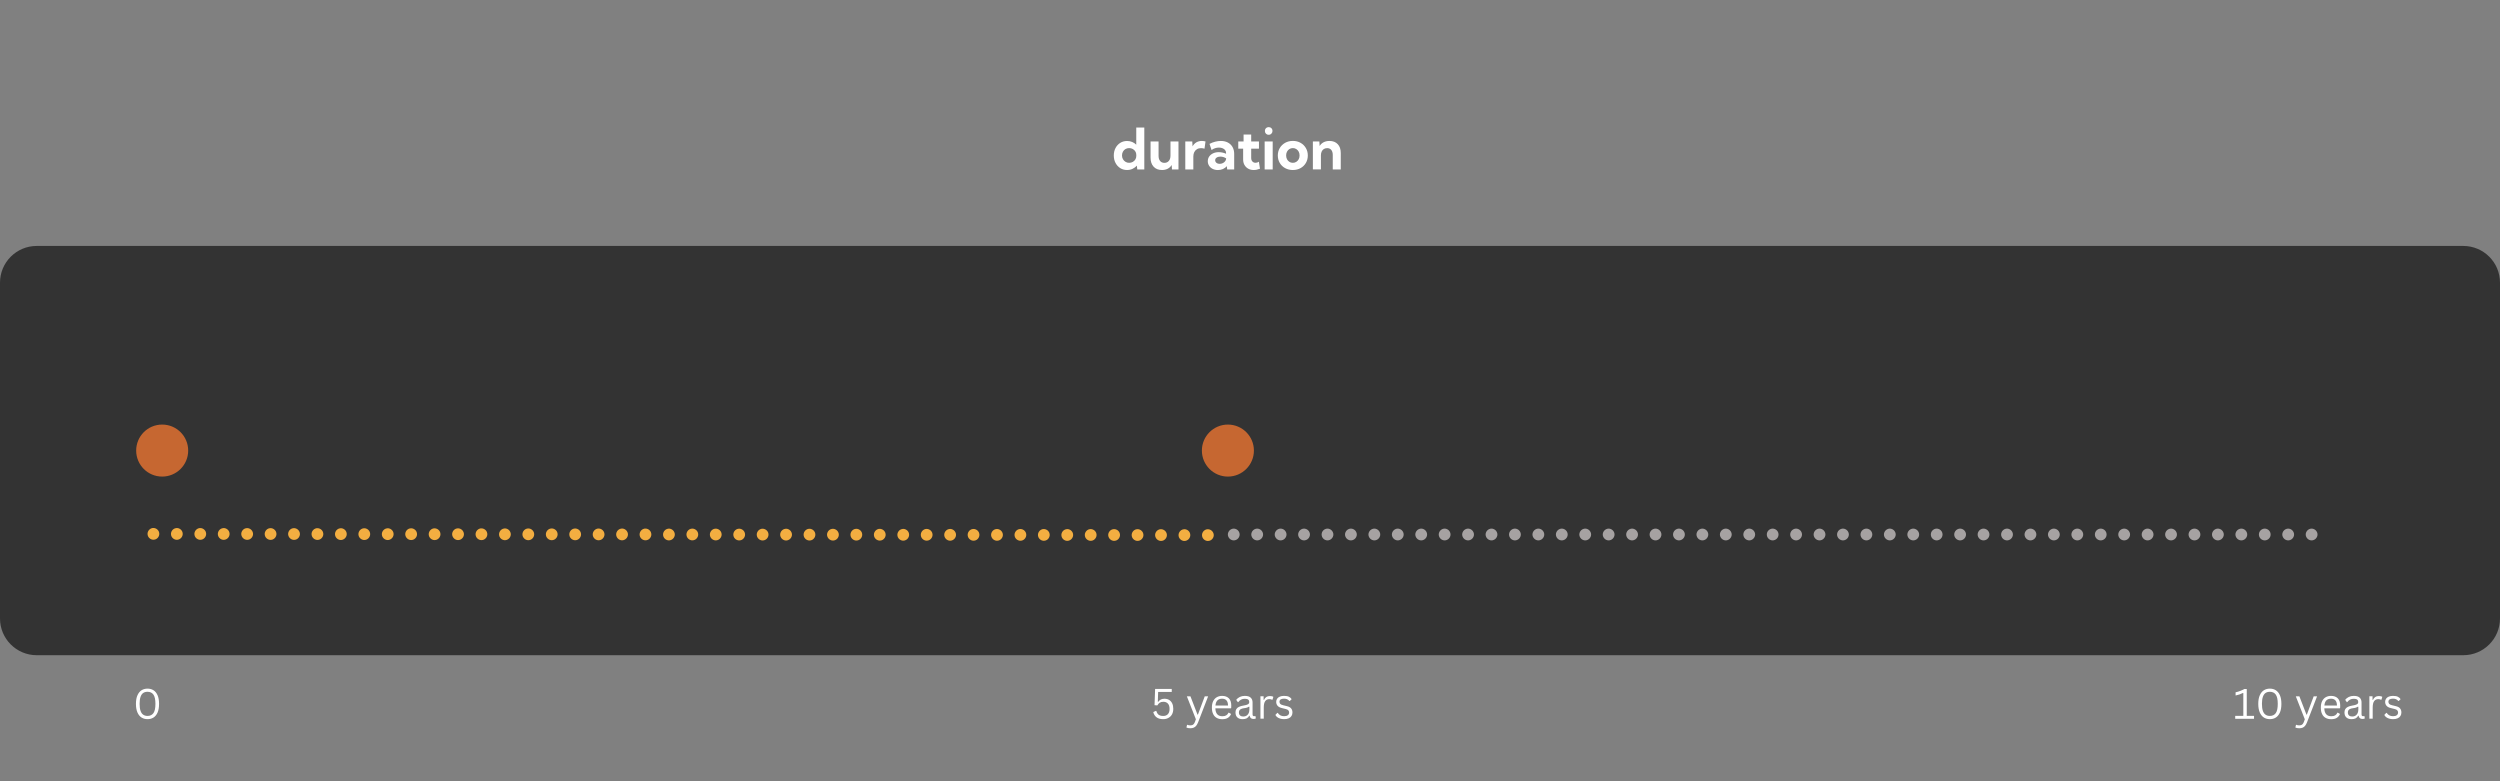
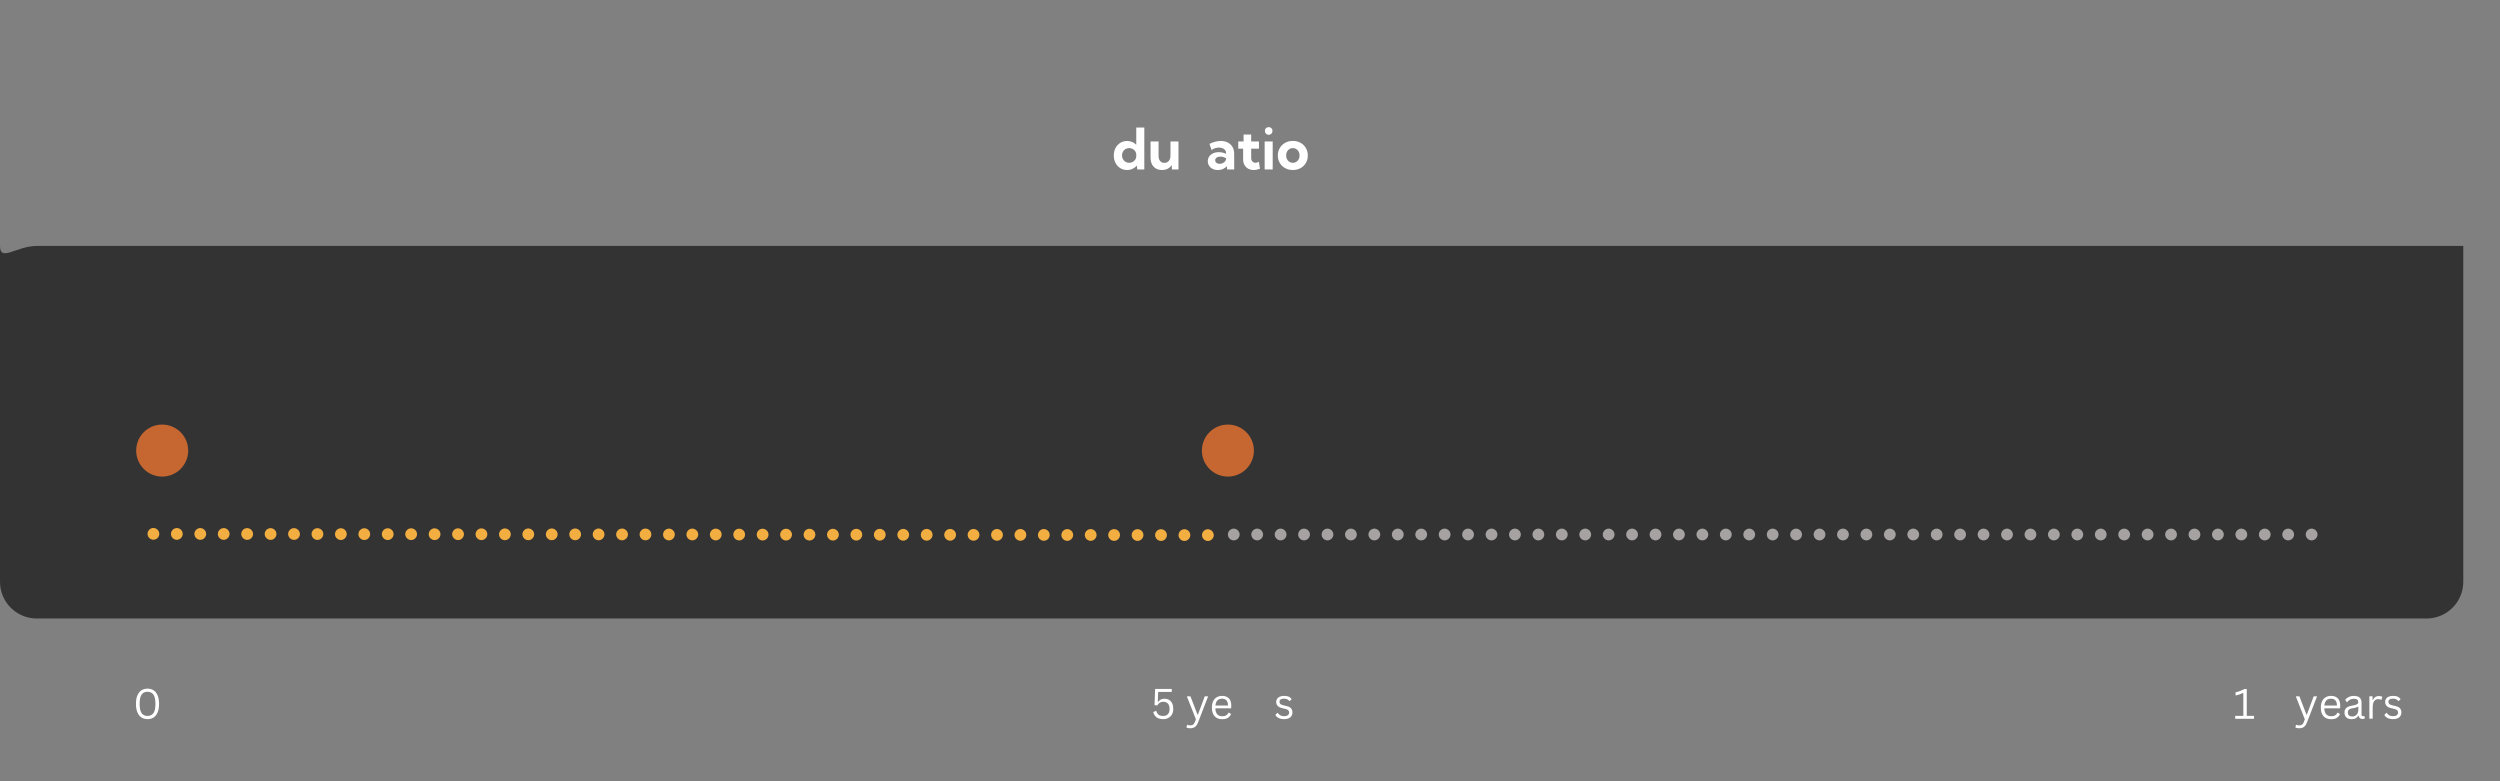
<svg xmlns="http://www.w3.org/2000/svg" xmlns:xlink="http://www.w3.org/1999/xlink" version="1.1" id="Layer_1" x="0px" y="0px" viewBox="0 0 6401.8 2000" style="enable-background:new 0 0 6401.8 2000;" xml:space="preserve">
  <rect x="0" y="0" width="6401.8" height="2000" fill="#808080" stroke="none" />
  <style type="text/css">
	.st0{clip-path:url(#SVGID_00000031199808346889035170000010588658871729631888_);}
	.st1{clip-path:url(#SVGID_00000087382930572876181940000009797121914274702497_);}
	.st2{fill:#333333;}
	.st3{clip-path:url(#SVGID_00000145779417704392388640000007363792956920331170_);}
	.st4{clip-path:url(#SVGID_00000017505267970114208710000003636793757495765661_);}
	.st5{fill:#C66731;}
	.st6{fill:#FFFFFF;}
	.st7{fill:#F3AE41;}
	.st8{fill:#A6A2A2;}
	.st9{clip-path:url(#SVGID_00000147939338032421852980000012826401456719505028_);}
	.st10{clip-path:url(#SVGID_00000095338248470587522860000008992305903039219643_);}
</style>
  <g>
    <g>
      <defs>
        <rect id="SVGID_1_" y="629.8" width="6402.4" height="1048" />
      </defs>
      <clipPath id="SVGID_00000179647042317954279890000012526776906296758167_">
        <use xlink:href="#SVGID_1_" style="overflow:visible;" />
      </clipPath>
      <g style="clip-path:url(#SVGID_00000179647042317954279890000012526776906296758167_);">
        <g>
          <g>
            <defs>
-               <path id="SVGID_00000108306339353742453370000000307040436414806166_" d="M94,629.8h6213.8c51.9,0,94,42.1,94,94v860        c0,51.9-42.1,94-94,94H94c-51.9,0-94-42.1-94-94v-860C0,671.9,42.1,629.8,94,629.8z" />
+               <path id="SVGID_00000108306339353742453370000000307040436414806166_" d="M94,629.8h6213.8v860        c0,51.9-42.1,94-94,94H94c-51.9,0-94-42.1-94-94v-860C0,671.9,42.1,629.8,94,629.8z" />
            </defs>
            <clipPath id="SVGID_00000077308170316670115400000014783138257426222764_">
              <use xlink:href="#SVGID_00000108306339353742453370000000307040436414806166_" style="overflow:visible;" />
            </clipPath>
            <g style="clip-path:url(#SVGID_00000077308170316670115400000014783138257426222764_);">
              <path class="st2" d="M0,629.8h6402.4v1048H0V629.8z" />
            </g>
          </g>
        </g>
      </g>
    </g>
  </g>
  <g>
    <g>
      <defs>
        <rect id="SVGID_00000090991560839236559710000013463652970386726581_" x="3077.7" y="1087.2" width="133.2" height="133.2" />
      </defs>
      <clipPath id="SVGID_00000020387806528845616050000005360213663749400501_">
        <use xlink:href="#SVGID_00000090991560839236559710000013463652970386726581_" style="overflow:visible;" />
      </clipPath>
      <g style="clip-path:url(#SVGID_00000020387806528845616050000005360213663749400501_);">
        <g>
          <g>
            <defs>
              <circle id="SVGID_00000009565433153159008990000001024544964213071548_" cx="3144.3" cy="1153.8" r="66.6" />
            </defs>
            <clipPath id="SVGID_00000123417959844959199480000005342867074947933606_">
              <use xlink:href="#SVGID_00000009565433153159008990000001024544964213071548_" style="overflow:visible;" />
            </clipPath>
            <g style="clip-path:url(#SVGID_00000123417959844959199480000005342867074947933606_);">
              <path class="st5" d="M3077.7,1087.2h133.2v133.2h-133.2V1087.2z" />
            </g>
          </g>
        </g>
      </g>
    </g>
  </g>
  <g>
    <g transform="translate(2402.642, 325.432)">
      <g>
        <path class="st6" d="M527.6,108.5h-18l-1.1-9.8c-3.1,3.4-6.7,6.2-11,8.2c-4.3,2-8.9,3-14,3c-6.5,0-12.4-1.6-17.5-4.8     c-5.1-3.2-9.2-7.7-12.1-13.3c-3-5.6-4.4-12-4.4-19.1c0-7.2,1.5-13.5,4.4-19.1c3-5.6,7-10,12.1-13.2c5.1-3.2,11-4.8,17.5-4.8     c4.7,0,9,0.8,13,2.5c4,1.7,7.5,4,10.5,7v-44h20.6V108.5z M488.8,91.5c3.4,0,6.4-0.8,9.2-2.3c2.8-1.5,4.9-3.6,6.6-6.2     c1.7-2.7,2.5-5.7,2.5-9.1v-2.6c0-3.4-0.8-6.4-2.5-9c-1.6-2.6-3.8-4.7-6.6-6.2c-2.7-1.5-5.8-2.3-9.2-2.3c-3.5,0-6.6,0.8-9.4,2.4     c-2.8,1.6-4.9,3.9-6.5,6.7c-1.6,2.8-2.4,6.1-2.4,9.7c0,3.6,0.8,6.8,2.4,9.6c1.6,2.8,3.8,5.1,6.5,6.7     C482.2,90.7,485.3,91.5,488.8,91.5z" />
      </g>
    </g>
  </g>
  <g>
    <g transform="translate(2471.065, 325.432)">
      <g>
        <path class="st6" d="M546.7,108.5H530L529.3,97c-2.5,4.2-5.9,7.4-10.1,9.6c-4.2,2.2-9.1,3.3-14.6,3.3c-9.2,0-16.4-2.8-21.6-8.5     c-5.2-5.6-7.8-13.4-7.8-23.2V36.9h20.5v36.7c0,5.6,1.3,10,4,13.2c2.7,3.2,6.3,4.8,10.9,4.8c4.8,0,8.6-1.7,11.4-5     c2.8-3.3,4.2-7.8,4.2-13.5V36.9h20.5V108.5z" />
      </g>
    </g>
  </g>
  <g>
    <g transform="translate(2536.695, 325.432)">
      <g>
-         <path class="st6" d="M519.1,108.5h-20.6V36.9h17.9l0.7,12.4c2.4-4.3,5.6-7.7,9.7-10.2c4.1-2.4,8.8-3.6,14.1-3.6     c1.5,0,3.1,0.1,4.6,0.3c1.6,0.2,3.1,0.5,4.8,1l-2.6,18.5c-3.1-0.9-6.1-1.4-8.9-1.4c-4,0-7.5,0.9-10.4,2.7c-3,1.8-5.3,4.3-6.9,7.5     c-1.6,3.2-2.4,6.9-2.4,11.1V108.5z" />
-       </g>
+         </g>
    </g>
  </g>
  <g>
    <g transform="translate(2582.615, 325.432)">
      <g>
        <path class="st6" d="M577.8,108.5h-17.9l-1.1-8.5c-2.6,3.2-5.9,5.6-9.8,7.4c-3.9,1.7-8.1,2.6-12.8,2.6c-5,0-9.5-1-13.4-2.9     c-3.9-1.9-7-4.6-9.2-8c-2.2-3.4-3.4-7.3-3.4-11.6c0-4.6,1.2-8.6,3.6-12.1c2.4-3.5,5.8-6.2,10-8.2c4.3-2,9.1-3,14.6-3     c3.2,0,6.4,0.4,9.6,1.1c3.2,0.7,6.2,1.7,9,3v-1.9c0-2.9-0.8-5.3-2.4-7.4c-1.6-2.1-3.8-3.7-6.6-4.8c-2.8-1.2-5.9-1.7-9.4-1.7     c-3.3,0-6.6,0.5-9.8,1.6c-3.2,1-6.2,2.6-8.9,4.7L514.6,43c4.8-2.5,9.7-4.4,14.6-5.6c4.9-1.3,9.7-1.9,14.4-1.9     c7,0,13,1.4,18.1,4.1c5.1,2.7,9.1,6.6,11.9,11.6c2.8,5,4.2,10.9,4.2,17.7V108.5z M540.8,94.1c2.7,0,5.3-0.6,7.8-1.8     c2.5-1.2,4.5-2.8,6.1-4.9c1.6-2.1,2.4-4.3,2.5-6.8v-0.5c-2.1-1.4-4.4-2.5-7-3.3c-2.5-0.8-5.1-1.2-7.8-1.2c-3.9,0-7.1,0.9-9.6,2.6     c-2.5,1.7-3.7,3.9-3.7,6.7c0,1.8,0.5,3.4,1.5,4.8c1,1.4,2.4,2.5,4.2,3.3C536.5,93.7,538.5,94.1,540.8,94.1z" />
      </g>
    </g>
  </g>
  <g>
    <g transform="translate(2642.552, 325.432)">
      <g>
        <path class="st6" d="M583.9,106.6c-5.5,2.2-10.8,3.3-16,3.3c-5.3,0-10.1-1.1-14.1-3.4c-4.1-2.3-7.3-5.5-9.6-9.5     c-2.3-4.1-3.4-8.8-3.4-14.1V55.2h-12.5V36.9h13.6V19h19.5v17.9h19.9v18.3h-19.9v23.9c0,3.9,1.1,6.9,3.2,9.1     c2.2,2.2,4.8,3.2,8,3.2c2.9,0,5.8-0.9,8.5-2.7L583.9,106.6z" />
      </g>
    </g>
  </g>
  <g>
    <g transform="translate(2689.009, 325.432)">
      <g>
        <path class="st6" d="M559.7,19.7c-2.7,0-5-0.9-6.9-2.9c-1.9-1.9-2.8-4.2-2.8-7c0-2.7,0.9-5,2.8-6.9c1.9-1.9,4.2-2.8,6.9-2.8     c2.8,0,5.1,0.9,7,2.8c1.9,1.9,2.8,4.2,2.8,6.9c0,2.7-0.9,5-2.8,7C564.8,18.8,562.5,19.7,559.7,19.7z M570,108.5h-20.6V36.9H570     V108.5z" />
      </g>
    </g>
  </g>
  <g>
    <g transform="translate(2717.742, 325.432)">
      <g>
        <path class="st6" d="M592.9,109.9c-7.3,0-13.9-1.6-19.8-4.8c-5.8-3.2-10.4-7.6-13.7-13.2c-3.3-5.6-5-12-5-19.2     c0-7.1,1.7-13.5,5-19.1c3.3-5.6,7.9-10,13.7-13.3c5.8-3.2,12.4-4.9,19.8-4.9c7.4,0,13.9,1.6,19.7,4.9c5.8,3.2,10.3,7.7,13.6,13.3     c3.3,5.6,5,12,5,19.1c0,7.2-1.7,13.6-5,19.2c-3.3,5.6-7.9,10-13.6,13.2C606.8,108.3,600.3,109.9,592.9,109.9z M592.9,91.5     c3.3,0,6.2-0.8,8.8-2.5c2.6-1.7,4.7-3.9,6.2-6.7c1.5-2.8,2.2-6.1,2.2-9.7c0-3.6-0.8-6.8-2.2-9.6c-1.5-2.8-3.6-5-6.2-6.7     c-2.6-1.7-5.5-2.5-8.8-2.5c-3.3,0-6.3,0.8-8.9,2.5c-2.6,1.6-4.6,3.9-6.1,6.7c-1.5,2.8-2.2,6-2.2,9.6c0,3.6,0.8,6.9,2.2,9.7     c1.5,2.8,3.5,5.1,6.1,6.7C586.5,90.7,589.5,91.5,592.9,91.5z" />
      </g>
    </g>
  </g>
  <g>
    <g transform="translate(2781.707, 325.432)">
      <g>
-         <path class="st6" d="M651.7,108.5h-20.6V71.2c0-5.4-1.3-9.7-3.8-12.7c-2.5-3.1-6.1-4.6-10.5-4.6c-3.2,0-5.9,0.8-8.4,2.2     c-2.4,1.5-4.3,3.6-5.6,6.4c-1.3,2.7-2,6-2,9.8v36.1h-20.6V36.9h16.6l0.7,11.5c2.6-4.2,6-7.4,10.3-9.6c4.3-2.2,9.3-3.3,14.9-3.3     c9,0,16.1,2.8,21.2,8.3c5.2,5.5,7.7,13.1,7.7,22.7V108.5z" />
-       </g>
+         </g>
    </g>
  </g>
  <path class="st7" d="M392.9,1352c1,0,2,0.1,2.9,0.3c1,0.2,1.9,0.5,2.8,0.9c0.9,0.4,1.8,0.8,2.6,1.4c0.8,0.5,1.6,1.2,2.3,1.9  c0.7,0.7,1.3,1.5,1.9,2.3c0.5,0.8,1,1.7,1.4,2.6c0.4,0.9,0.7,1.8,0.8,2.8c0.2,1,0.3,1.9,0.3,2.9s-0.1,2-0.3,2.9  c-0.2,1-0.5,1.9-0.9,2.8c-0.4,0.9-0.8,1.8-1.4,2.6c-0.6,0.8-1.2,1.6-1.9,2.3c-0.7,0.7-1.5,1.3-2.3,1.9c-0.8,0.5-1.7,1-2.6,1.4  c-0.9,0.4-1.8,0.7-2.8,0.8c-1,0.2-1.9,0.3-2.9,0.3h0c-1,0-2-0.1-2.9-0.3c-1-0.2-1.9-0.5-2.8-0.9c-0.9-0.4-1.8-0.8-2.6-1.4  c-0.8-0.5-1.6-1.2-2.3-1.9c-0.7-0.7-1.3-1.5-1.9-2.3c-0.5-0.8-1-1.7-1.4-2.6c-0.4-0.9-0.7-1.8-0.8-2.8c-0.2-1-0.3-1.9-0.3-2.9  c0-1,0.1-2,0.3-2.9c0.2-1,0.5-1.9,0.9-2.8c0.4-0.9,0.8-1.8,1.4-2.6c0.5-0.8,1.2-1.6,1.9-2.3c0.7-0.7,1.5-1.3,2.3-1.9  c0.8-0.5,1.7-1,2.6-1.4c0.9-0.4,1.8-0.7,2.8-0.9C390.9,1352.1,391.9,1352,392.9,1352z M452.9,1352.1L452.9,1352.1c1,0,2,0.1,2.9,0.3  c1,0.2,1.9,0.5,2.8,0.9c0.9,0.4,1.8,0.8,2.6,1.4c0.8,0.6,1.6,1.2,2.3,1.9c0.7,0.7,1.3,1.5,1.9,2.3c0.5,0.8,1,1.7,1.4,2.6  c0.4,0.9,0.7,1.8,0.8,2.8c0.2,1,0.3,1.9,0.3,2.9c0,1-0.1,2-0.3,2.9c-0.2,1-0.5,1.9-0.9,2.8c-0.4,0.9-0.8,1.8-1.4,2.6  s-1.2,1.6-1.9,2.3c-0.7,0.7-1.5,1.3-2.3,1.9c-0.8,0.5-1.7,1-2.6,1.4c-0.9,0.4-1.8,0.7-2.8,0.9c-1,0.2-1.9,0.3-2.9,0.3  c-1,0-2-0.1-2.9-0.3c-1-0.2-1.9-0.5-2.8-0.9c-0.9-0.4-1.8-0.8-2.6-1.4c-0.8-0.5-1.6-1.2-2.3-1.9c-0.7-0.7-1.3-1.5-1.9-2.3  c-0.5-0.8-1-1.7-1.4-2.6s-0.7-1.8-0.8-2.8c-0.2-1-0.3-1.9-0.3-2.9s0.1-2,0.3-2.9c0.2-1,0.5-1.9,0.9-2.8c0.4-0.9,0.8-1.8,1.4-2.6  c0.5-0.8,1.2-1.6,1.9-2.3c0.7-0.7,1.5-1.3,2.3-1.9c0.8-0.5,1.7-1,2.6-1.4c0.9-0.4,1.8-0.7,2.8-0.8  C450.9,1352.2,451.9,1352.1,452.9,1352.1z M512.9,1352.2c1,0,2,0.1,2.9,0.3c1,0.2,1.9,0.5,2.8,0.9c0.9,0.4,1.8,0.8,2.6,1.4  c0.8,0.5,1.6,1.2,2.3,1.9c0.7,0.7,1.3,1.5,1.9,2.3c0.5,0.8,1,1.7,1.4,2.6c0.4,0.9,0.7,1.8,0.8,2.8c0.2,1,0.3,1.9,0.3,2.9  s-0.1,2-0.3,2.9c-0.2,1-0.5,1.9-0.9,2.8c-0.4,0.9-0.8,1.8-1.4,2.6c-0.5,0.8-1.2,1.6-1.9,2.3c-0.7,0.7-1.5,1.3-2.3,1.9  c-0.8,0.5-1.7,1-2.6,1.4c-0.9,0.4-1.8,0.7-2.8,0.8c-1,0.2-1.9,0.3-2.9,0.3h0c-1,0-2-0.1-2.9-0.3c-1-0.2-1.9-0.5-2.8-0.9  c-0.9-0.4-1.8-0.8-2.6-1.4c-0.8-0.6-1.6-1.2-2.3-1.9c-0.7-0.7-1.3-1.5-1.9-2.3c-0.5-0.8-1-1.7-1.4-2.6c-0.4-0.9-0.7-1.8-0.8-2.8  c-0.2-1-0.3-1.9-0.3-2.9c0-1,0.1-2,0.3-2.9c0.2-1,0.5-1.9,0.9-2.8c0.4-0.9,0.8-1.8,1.4-2.6c0.5-0.8,1.2-1.6,1.9-2.3  c0.7-0.7,1.5-1.3,2.3-1.9c0.8-0.5,1.7-1,2.6-1.4c0.9-0.4,1.8-0.7,2.8-0.9C510.9,1352.3,511.9,1352.2,512.9,1352.2z M572.9,1352.2  L572.9,1352.2c1,0,2,0.1,2.9,0.3c1,0.2,1.9,0.5,2.8,0.9c0.9,0.4,1.8,0.8,2.6,1.4c0.8,0.5,1.6,1.2,2.3,1.9c0.7,0.7,1.3,1.5,1.9,2.3  c0.5,0.8,1,1.7,1.4,2.6c0.4,0.9,0.7,1.8,0.8,2.8c0.2,1,0.3,1.9,0.3,2.9c0,1-0.1,2-0.3,2.9c-0.2,1-0.5,1.9-0.9,2.8  c-0.4,0.9-0.8,1.8-1.4,2.6c-0.5,0.8-1.2,1.6-1.9,2.3c-0.7,0.7-1.5,1.3-2.3,1.9c-0.8,0.5-1.7,1-2.6,1.4c-0.9,0.4-1.8,0.7-2.8,0.9  c-1,0.2-1.9,0.3-2.9,0.3c-1,0-2-0.1-2.9-0.3c-1-0.2-1.9-0.5-2.8-0.9c-0.9-0.4-1.8-0.8-2.6-1.4s-1.6-1.2-2.3-1.9  c-0.7-0.7-1.3-1.5-1.9-2.3c-0.5-0.8-1-1.7-1.4-2.6c-0.4-0.9-0.7-1.8-0.8-2.8c-0.2-1-0.3-1.9-0.3-2.9s0.1-2,0.3-2.9  c0.2-1,0.5-1.9,0.9-2.8c0.4-0.9,0.8-1.8,1.4-2.6c0.6-0.8,1.2-1.6,1.9-2.3c0.7-0.7,1.5-1.3,2.3-1.9c0.8-0.5,1.7-1,2.6-1.4  s1.8-0.7,2.8-0.8C570.9,1352.3,571.9,1352.2,572.9,1352.2z M632.9,1352.3L632.9,1352.3c1,0,2,0.1,2.9,0.3c1,0.2,1.9,0.5,2.8,0.9  c0.9,0.4,1.8,0.8,2.6,1.4s1.6,1.2,2.3,1.9c0.7,0.7,1.3,1.5,1.9,2.3c0.5,0.8,1,1.7,1.4,2.6c0.4,0.9,0.7,1.8,0.9,2.8  c0.2,1,0.3,1.9,0.3,2.9s-0.1,2-0.3,2.9c-0.2,1-0.5,1.9-0.9,2.8c-0.4,0.9-0.8,1.8-1.4,2.6c-0.5,0.8-1.2,1.6-1.9,2.3  c-0.7,0.7-1.5,1.3-2.3,1.9c-0.8,0.5-1.7,1-2.6,1.4s-1.8,0.7-2.8,0.8c-1,0.2-1.9,0.3-2.9,0.3h0c-1,0-2-0.1-2.9-0.3  c-1-0.2-1.9-0.5-2.8-0.9c-0.9-0.4-1.8-0.8-2.6-1.4c-0.8-0.6-1.6-1.2-2.3-1.9c-0.7-0.7-1.3-1.5-1.9-2.3c-0.5-0.8-1-1.7-1.4-2.6  c-0.4-0.9-0.7-1.8-0.9-2.8c-0.2-1-0.3-1.9-0.3-2.9c0-1,0.1-2,0.3-2.9c0.2-1,0.5-1.9,0.9-2.8c0.4-0.9,0.8-1.8,1.4-2.6  c0.5-0.8,1.2-1.6,1.9-2.3c0.7-0.7,1.5-1.3,2.3-1.9c0.8-0.5,1.7-1,2.6-1.4c0.9-0.4,1.8-0.7,2.8-0.8  C630.9,1352.4,631.9,1352.3,632.9,1352.3z M692.9,1352.4c1,0,2,0.1,2.9,0.3c1,0.2,1.9,0.5,2.8,0.9c0.9,0.4,1.8,0.8,2.6,1.4  c0.8,0.5,1.6,1.2,2.3,1.9c0.7,0.7,1.3,1.5,1.9,2.3c0.5,0.8,1,1.7,1.4,2.6c0.4,0.9,0.7,1.8,0.8,2.8c0.2,1,0.3,1.9,0.3,2.9  s-0.1,2-0.3,2.9c-0.2,1-0.5,1.9-0.9,2.8c-0.4,0.9-0.8,1.8-1.4,2.6c-0.6,0.8-1.2,1.6-1.9,2.3c-0.7,0.7-1.5,1.3-2.3,1.9  c-0.8,0.5-1.7,1-2.6,1.4c-0.9,0.4-1.8,0.7-2.8,0.8c-1,0.2-1.9,0.3-2.9,0.3c-1,0-2-0.1-2.9-0.3c-1-0.2-1.9-0.5-2.8-0.9  c-0.9-0.4-1.8-0.8-2.6-1.4c-0.8-0.5-1.6-1.2-2.3-1.9c-0.7-0.7-1.3-1.5-1.9-2.3c-0.5-0.8-1-1.7-1.4-2.6c-0.4-0.9-0.7-1.8-0.8-2.8  c-0.2-1-0.3-1.9-0.3-2.9s0.1-2,0.3-2.9c0.2-1,0.5-1.9,0.9-2.8c0.4-0.9,0.8-1.8,1.4-2.6c0.6-0.8,1.2-1.6,1.9-2.3  c0.7-0.7,1.5-1.3,2.3-1.9c0.8-0.5,1.7-1,2.6-1.4c0.9-0.4,1.8-0.7,2.8-0.8C690.9,1352.5,691.9,1352.4,692.9,1352.4z M752.9,1352.4  L752.9,1352.4c1,0,2,0.1,2.9,0.3c1,0.2,1.9,0.5,2.8,0.9c0.9,0.4,1.8,0.8,2.6,1.4c0.8,0.6,1.6,1.2,2.3,1.9c0.7,0.7,1.3,1.5,1.9,2.3  c0.5,0.8,1,1.7,1.4,2.6c0.4,0.9,0.7,1.8,0.9,2.8c0.2,1,0.3,1.9,0.3,2.9c0,1-0.1,2-0.3,2.9c-0.2,1-0.5,1.9-0.9,2.8  c-0.4,0.9-0.8,1.8-1.4,2.6c-0.5,0.8-1.2,1.6-1.9,2.3c-0.7,0.7-1.5,1.3-2.3,1.9c-0.8,0.5-1.7,1-2.6,1.4c-0.9,0.4-1.8,0.7-2.8,0.8  c-1,0.2-1.9,0.3-2.9,0.3h0c-1,0-2-0.1-2.9-0.3c-1-0.2-1.9-0.5-2.8-0.9c-0.9-0.4-1.8-0.8-2.6-1.4s-1.6-1.2-2.3-1.9  c-0.7-0.7-1.3-1.5-1.9-2.3c-0.5-0.8-1-1.7-1.4-2.6c-0.4-0.9-0.7-1.8-0.9-2.8c-0.2-1-0.3-1.9-0.3-2.9s0.1-2,0.3-2.9  c0.2-1,0.5-1.9,0.9-2.8c0.4-0.9,0.8-1.8,1.4-2.6c0.5-0.8,1.2-1.6,1.9-2.3c0.7-0.7,1.5-1.3,2.3-1.9c0.8-0.5,1.7-1,2.6-1.4  s1.8-0.7,2.8-0.8C750.9,1352.5,751.9,1352.4,752.9,1352.4z M812.9,1352.5c1,0,2,0.1,2.9,0.3c1,0.2,1.9,0.5,2.8,0.9  c0.9,0.4,1.8,0.8,2.6,1.4s1.6,1.2,2.3,1.9c0.7,0.7,1.3,1.5,1.9,2.3c0.5,0.8,1,1.7,1.4,2.6c0.4,0.9,0.7,1.8,0.8,2.8  c0.2,1,0.3,1.9,0.3,2.9s-0.1,2-0.3,2.9c-0.2,1-0.5,1.9-0.9,2.8c-0.4,0.9-0.8,1.8-1.4,2.6c-0.6,0.8-1.2,1.6-1.9,2.3  c-0.7,0.7-1.5,1.3-2.3,1.9s-1.7,1-2.6,1.4s-1.8,0.7-2.8,0.8c-1,0.2-1.9,0.3-2.9,0.3h0c-1,0-2-0.1-2.9-0.3c-1-0.2-1.9-0.5-2.8-0.9  c-0.9-0.4-1.8-0.8-2.6-1.4c-0.8-0.5-1.6-1.2-2.3-1.9c-0.7-0.7-1.3-1.5-1.9-2.3c-0.5-0.8-1-1.7-1.4-2.6c-0.4-0.9-0.7-1.8-0.8-2.8  c-0.2-1-0.3-1.9-0.3-2.9c0-1,0.1-2,0.3-2.9c0.2-1,0.5-1.9,0.9-2.8c0.4-0.9,0.8-1.8,1.4-2.6c0.5-0.8,1.2-1.6,1.9-2.3  c0.7-0.7,1.5-1.3,2.3-1.9s1.7-1,2.6-1.4c0.9-0.4,1.8-0.7,2.8-0.9C810.9,1352.6,811.9,1352.5,812.9,1352.5z M872.9,1352.6  L872.9,1352.6c1,0,2,0.1,2.9,0.3c1,0.2,1.9,0.5,2.8,0.9c0.9,0.4,1.8,0.8,2.6,1.4c0.8,0.5,1.6,1.2,2.3,1.9c0.7,0.7,1.3,1.5,1.9,2.3  c0.5,0.8,1,1.7,1.4,2.6c0.4,0.9,0.7,1.8,0.8,2.8c0.2,1,0.3,1.9,0.3,2.9c0,1-0.1,2-0.3,2.9c-0.2,1-0.5,1.9-0.9,2.8  c-0.4,0.9-0.8,1.8-1.4,2.6c-0.5,0.8-1.2,1.6-1.9,2.3c-0.7,0.7-1.5,1.3-2.3,1.9c-0.8,0.5-1.7,1-2.6,1.4c-0.9,0.4-1.8,0.7-2.8,0.9  c-1,0.2-1.9,0.3-2.9,0.3c-1,0-2-0.1-2.9-0.3c-1-0.2-1.9-0.5-2.8-0.9c-0.9-0.4-1.8-0.8-2.6-1.4c-0.8-0.5-1.6-1.2-2.3-1.9  c-0.7-0.7-1.3-1.5-1.9-2.3c-0.5-0.8-1-1.7-1.4-2.6c-0.4-0.9-0.7-1.8-0.8-2.8c-0.2-1-0.3-1.9-0.3-2.9s0.1-2,0.3-2.9  c0.2-1,0.5-1.9,0.9-2.8c0.4-0.9,0.8-1.8,1.4-2.6c0.5-0.8,1.2-1.6,1.9-2.3c0.7-0.7,1.5-1.3,2.3-1.9c0.8-0.5,1.7-1,2.6-1.4  c0.9-0.4,1.8-0.7,2.8-0.8C870.9,1352.7,871.9,1352.6,872.9,1352.6z M932.9,1352.7c1,0,2,0.1,2.9,0.3c1,0.2,1.9,0.5,2.8,0.9  c0.9,0.4,1.8,0.8,2.6,1.4c0.8,0.5,1.6,1.2,2.3,1.9c0.7,0.7,1.3,1.5,1.9,2.3c0.5,0.8,1,1.7,1.4,2.6s0.7,1.8,0.8,2.8  c0.2,1,0.3,1.9,0.3,2.9s-0.1,2-0.3,2.9c-0.2,1-0.5,1.9-0.9,2.8c-0.4,0.9-0.8,1.8-1.4,2.6c-0.5,0.8-1.2,1.6-1.9,2.3  c-0.7,0.7-1.5,1.3-2.3,1.9c-0.8,0.5-1.7,1-2.6,1.4c-0.9,0.4-1.8,0.7-2.8,0.8c-1,0.2-1.9,0.3-2.9,0.3h0c-1,0-2-0.1-2.9-0.3  c-1-0.2-1.9-0.5-2.8-0.9c-0.9-0.4-1.8-0.8-2.6-1.4c-0.8-0.6-1.6-1.2-2.3-1.9c-0.7-0.7-1.3-1.5-1.9-2.3c-0.5-0.8-1-1.7-1.4-2.6  c-0.4-0.9-0.7-1.8-0.8-2.8c-0.2-1-0.3-1.9-0.3-2.9c0-1,0.1-2,0.3-2.9c0.2-1,0.5-1.9,0.9-2.8c0.4-0.9,0.8-1.8,1.4-2.6  c0.5-0.8,1.2-1.6,1.9-2.3c0.7-0.7,1.5-1.3,2.3-1.9c0.8-0.5,1.7-1,2.6-1.4c0.9-0.4,1.8-0.7,2.8-0.8  C930.9,1352.8,931.9,1352.7,932.9,1352.7z M992.9,1352.7L992.9,1352.7c1,0,2,0.1,2.9,0.3c1,0.2,1.9,0.5,2.8,0.9  c0.9,0.4,1.8,0.8,2.6,1.4c0.8,0.5,1.6,1.2,2.3,1.9c0.7,0.7,1.3,1.5,1.9,2.3c0.5,0.8,1,1.7,1.4,2.6c0.4,0.9,0.7,1.8,0.8,2.8  c0.2,1,0.3,1.9,0.3,2.9c0,1-0.1,2-0.3,2.9c-0.2,1-0.5,1.9-0.9,2.8c-0.4,0.9-0.8,1.8-1.4,2.6c-0.5,0.8-1.2,1.6-1.9,2.3  c-0.7,0.7-1.5,1.3-2.3,1.9c-0.8,0.5-1.7,1-2.6,1.4c-0.9,0.4-1.8,0.7-2.8,0.9c-1,0.2-1.9,0.3-2.9,0.3c-1,0-2-0.1-2.9-0.3  c-1-0.2-1.9-0.5-2.8-0.9c-0.9-0.4-1.8-0.8-2.6-1.4c-0.8-0.5-1.6-1.2-2.3-1.9c-0.7-0.7-1.3-1.5-1.9-2.3c-0.5-0.8-1-1.7-1.4-2.6  c-0.4-0.9-0.7-1.8-0.8-2.8c-0.2-1-0.3-1.9-0.3-2.9s0.1-2,0.3-2.9c0.2-1,0.5-1.9,0.9-2.8c0.4-0.9,0.8-1.8,1.4-2.6  c0.6-0.8,1.2-1.6,1.9-2.3c0.7-0.7,1.5-1.3,2.3-1.9c0.8-0.5,1.7-1,2.6-1.4c0.9-0.4,1.8-0.7,2.8-0.8  C990.9,1352.8,991.9,1352.7,992.9,1352.7z M1052.9,1352.8L1052.9,1352.8c1,0,2,0.1,2.9,0.3c1,0.2,1.9,0.5,2.8,0.9  c0.9,0.4,1.8,0.8,2.6,1.4c0.8,0.6,1.6,1.2,2.3,1.9c0.7,0.7,1.3,1.5,1.9,2.3c0.5,0.8,1,1.7,1.4,2.6s0.7,1.8,0.8,2.8  c0.2,1,0.3,1.9,0.3,2.9c0,1-0.1,2-0.3,2.9c-0.2,1-0.5,1.9-0.9,2.8c-0.4,0.9-0.8,1.8-1.4,2.6c-0.5,0.8-1.2,1.6-1.9,2.3  c-0.7,0.7-1.5,1.3-2.3,1.9c-0.8,0.5-1.7,1-2.6,1.4c-0.9,0.4-1.8,0.7-2.8,0.8c-1,0.2-1.9,0.3-2.9,0.3h0c-1,0-2-0.1-2.9-0.3  c-1-0.2-1.9-0.5-2.8-0.9c-0.9-0.4-1.8-0.8-2.6-1.4c-0.8-0.5-1.6-1.2-2.3-1.9c-0.7-0.7-1.3-1.5-1.9-2.3c-0.5-0.8-1-1.7-1.4-2.6  c-0.4-0.9-0.7-1.8-0.9-2.8c-0.2-1-0.3-1.9-0.3-2.9c0-1,0.1-2,0.3-2.9c0.2-1,0.5-1.9,0.9-2.8c0.4-0.9,0.8-1.8,1.4-2.6  s1.2-1.6,1.9-2.3c0.7-0.7,1.5-1.3,2.3-1.9c0.8-0.5,1.7-1,2.6-1.4c0.9-0.4,1.8-0.7,2.8-0.8  C1050.9,1352.9,1051.9,1352.8,1052.9,1352.8z M1112.9,1352.9c1,0,2,0.1,2.9,0.3c1,0.2,1.9,0.5,2.8,0.9c0.9,0.4,1.8,0.8,2.6,1.4  c0.8,0.5,1.6,1.2,2.3,1.9c0.7,0.7,1.3,1.5,1.9,2.3c0.5,0.8,1,1.7,1.4,2.6c0.4,0.9,0.7,1.8,0.8,2.8c0.2,1,0.3,1.9,0.3,2.9  s-0.1,2-0.3,2.9c-0.2,1-0.5,1.9-0.9,2.8c-0.4,0.9-0.8,1.8-1.4,2.6c-0.5,0.8-1.2,1.6-1.9,2.3c-0.7,0.7-1.5,1.3-2.3,1.9  c-0.8,0.5-1.7,1-2.6,1.4c-0.9,0.4-1.8,0.7-2.8,0.8c-1,0.2-1.9,0.3-2.9,0.3c-1,0-2-0.1-2.9-0.3c-1-0.2-1.9-0.5-2.8-0.9  c-0.9-0.4-1.8-0.8-2.6-1.4c-0.8-0.5-1.6-1.2-2.3-1.9c-0.7-0.7-1.3-1.5-1.9-2.3c-0.5-0.8-1-1.7-1.4-2.6c-0.4-0.9-0.7-1.8-0.8-2.8  c-0.2-1-0.3-1.9-0.3-2.9s0.1-2,0.3-2.9c0.2-1,0.5-1.9,0.9-2.8c0.4-0.9,0.8-1.8,1.4-2.6c0.6-0.8,1.2-1.6,1.9-2.3  c0.7-0.7,1.5-1.3,2.3-1.9c0.8-0.5,1.7-1,2.6-1.4c0.9-0.4,1.8-0.7,2.8-0.9C1110.9,1353,1111.9,1352.9,1112.9,1352.9z M1172.9,1352.9  L1172.9,1352.9c1,0,2,0.1,2.9,0.3c1,0.2,1.9,0.5,2.8,0.9c0.9,0.4,1.8,0.8,2.6,1.4c0.8,0.6,1.6,1.2,2.3,1.9c0.7,0.7,1.3,1.5,1.9,2.3  s1,1.7,1.4,2.6c0.4,0.9,0.7,1.8,0.9,2.8c0.2,1,0.3,1.9,0.3,2.9c0,1-0.1,2-0.3,2.9c-0.2,1-0.5,1.9-0.9,2.8c-0.4,0.9-0.8,1.8-1.4,2.6  c-0.5,0.8-1.2,1.6-1.9,2.3c-0.7,0.7-1.5,1.3-2.3,1.9c-0.8,0.5-1.7,1-2.6,1.4c-0.9,0.4-1.8,0.7-2.8,0.8c-1,0.2-1.9,0.3-2.9,0.3h0  c-1,0-2-0.1-2.9-0.3c-1-0.2-1.9-0.5-2.8-0.9c-0.9-0.4-1.8-0.8-2.6-1.4s-1.6-1.2-2.3-1.9c-0.7-0.7-1.3-1.5-1.9-2.3  c-0.5-0.8-1-1.7-1.4-2.6c-0.4-0.9-0.7-1.8-0.9-2.8c-0.2-1-0.3-1.9-0.3-2.9s0.1-2,0.3-2.9c0.2-1,0.5-1.9,0.9-2.8  c0.4-0.9,0.8-1.8,1.4-2.6s1.2-1.6,1.9-2.3c0.7-0.7,1.5-1.3,2.3-1.9c0.8-0.5,1.7-1,2.6-1.4s1.8-0.7,2.8-0.8  C1170.9,1353,1171.9,1352.9,1172.9,1352.9z M1232.9,1353c1,0,2,0.1,2.9,0.3c1,0.2,1.9,0.5,2.8,0.9c0.9,0.4,1.8,0.8,2.6,1.4  s1.6,1.2,2.3,1.9c0.7,0.7,1.3,1.5,1.9,2.3c0.5,0.8,1,1.7,1.4,2.6c0.4,0.9,0.7,1.8,0.8,2.8c0.2,1,0.3,1.9,0.3,2.9s-0.1,2-0.3,2.9  s-0.5,1.9-0.9,2.8c-0.4,0.9-0.8,1.8-1.4,2.6c-0.6,0.8-1.2,1.6-1.9,2.3c-0.7,0.7-1.5,1.3-2.3,1.9s-1.7,1-2.6,1.4s-1.8,0.7-2.8,0.8  c-1,0.2-1.9,0.3-2.9,0.3c-1,0-2-0.1-2.9-0.3c-1-0.2-1.9-0.5-2.8-0.9c-0.9-0.4-1.8-0.8-2.6-1.4c-0.8-0.5-1.6-1.2-2.3-1.9  c-0.7-0.7-1.3-1.5-1.9-2.3s-1-1.7-1.4-2.6s-0.7-1.8-0.8-2.8c-0.2-1-0.3-1.9-0.3-2.9c0-1,0.1-2,0.3-2.9c0.2-1,0.5-1.9,0.9-2.8  c0.4-0.9,0.8-1.8,1.4-2.6c0.5-0.8,1.2-1.6,1.9-2.3c0.7-0.7,1.5-1.3,2.3-1.9s1.7-1,2.6-1.4s1.8-0.7,2.8-0.9  C1230.9,1353.1,1231.9,1353,1232.9,1353z M1292.9,1353.1L1292.9,1353.1c1,0,2,0.1,2.9,0.3c1,0.2,1.9,0.5,2.8,0.9  c0.9,0.4,1.8,0.8,2.6,1.4c0.8,0.5,1.6,1.2,2.3,1.9c0.7,0.7,1.3,1.5,1.9,2.3s1,1.7,1.4,2.6c0.4,0.9,0.7,1.8,0.9,2.8  c0.2,1,0.3,1.9,0.3,2.9c0,1-0.1,2-0.3,2.9c-0.2,1-0.5,1.9-0.9,2.8c-0.4,0.9-0.8,1.8-1.4,2.6c-0.5,0.8-1.2,1.6-1.9,2.3  c-0.7,0.7-1.5,1.3-2.3,1.9c-0.8,0.5-1.7,1-2.6,1.4c-0.9,0.4-1.8,0.7-2.8,0.9c-1,0.2-1.9,0.3-2.9,0.3h0c-1,0-2-0.1-2.9-0.3  c-1-0.2-1.9-0.5-2.8-0.9c-0.9-0.4-1.8-0.8-2.6-1.4c-0.8-0.5-1.6-1.2-2.3-1.9c-0.7-0.7-1.3-1.5-1.9-2.3c-0.5-0.8-1-1.7-1.4-2.6  c-0.4-0.9-0.7-1.8-0.8-2.8c-0.2-1-0.3-1.9-0.3-2.9s0.1-2,0.3-2.9c0.2-1,0.5-1.9,0.9-2.8c0.4-0.9,0.8-1.8,1.4-2.6  c0.5-0.8,1.2-1.6,1.9-2.3c0.7-0.7,1.5-1.3,2.3-1.9c0.8-0.5,1.7-1,2.6-1.4c0.9-0.4,1.8-0.7,2.8-0.8  C1290.9,1353.2,1291.9,1353.1,1292.9,1353.1z M1352.9,1353.2c1,0,2,0.1,2.9,0.3c1,0.2,1.9,0.5,2.8,0.9c0.9,0.4,1.8,0.8,2.6,1.4  c0.8,0.5,1.6,1.2,2.3,1.9c0.7,0.7,1.3,1.5,1.9,2.3c0.5,0.8,1,1.7,1.4,2.6c0.4,0.9,0.7,1.8,0.8,2.8c0.2,1,0.3,1.9,0.3,2.9  s-0.1,2-0.3,2.9c-0.2,1-0.5,1.9-0.9,2.8c-0.4,0.9-0.8,1.8-1.4,2.6s-1.2,1.6-1.9,2.3c-0.7,0.7-1.5,1.3-2.3,1.9  c-0.8,0.5-1.7,1-2.6,1.4c-0.9,0.4-1.8,0.7-2.8,0.8c-1,0.2-1.9,0.3-2.9,0.3h0c-1,0-2-0.1-2.9-0.3c-1-0.2-1.9-0.5-2.8-0.9  c-0.9-0.4-1.8-0.8-2.6-1.4c-0.8-0.6-1.6-1.2-2.3-1.9c-0.7-0.7-1.3-1.5-1.9-2.3s-1-1.7-1.4-2.6s-0.7-1.8-0.8-2.8  c-0.2-1-0.3-1.9-0.3-2.9c0-1,0.1-2,0.3-2.9c0.2-1,0.5-1.9,0.9-2.8c0.4-0.9,0.8-1.8,1.4-2.6c0.5-0.8,1.2-1.6,1.9-2.3  c0.7-0.7,1.5-1.3,2.3-1.9c0.8-0.5,1.7-1,2.6-1.4c0.9-0.4,1.8-0.7,2.8-0.8C1350.9,1353.2,1351.9,1353.2,1352.9,1353.2z   M1412.9,1353.2L1412.9,1353.2c1,0,2,0.1,2.9,0.3c1,0.2,1.9,0.5,2.8,0.9c0.9,0.4,1.8,0.8,2.6,1.4c0.8,0.5,1.6,1.2,2.3,1.9  c0.7,0.7,1.3,1.5,1.9,2.3c0.5,0.8,1,1.7,1.4,2.6c0.4,0.9,0.7,1.8,0.8,2.8c0.2,1,0.3,1.9,0.3,2.9c0,1-0.1,2-0.3,2.9  c-0.2,1-0.5,1.9-0.9,2.8c-0.4,0.9-0.8,1.8-1.4,2.6c-0.5,0.8-1.2,1.6-1.9,2.3c-0.7,0.7-1.5,1.3-2.3,1.9c-0.8,0.5-1.7,1-2.6,1.4  c-0.9,0.4-1.8,0.7-2.8,0.8c-1,0.2-1.9,0.3-2.9,0.3c-1,0-2-0.1-2.9-0.3c-1-0.2-1.9-0.5-2.8-0.9c-0.9-0.4-1.8-0.8-2.6-1.4  c-0.8-0.5-1.6-1.2-2.3-1.9c-0.7-0.7-1.3-1.5-1.9-2.3c-0.5-0.8-1-1.7-1.4-2.6c-0.4-0.9-0.7-1.8-0.8-2.8c-0.2-1-0.3-1.9-0.3-2.9  s0.1-2,0.3-2.9c0.2-1,0.5-1.9,0.9-2.8c0.4-0.9,0.8-1.8,1.4-2.6c0.5-0.8,1.2-1.6,1.9-2.3c0.7-0.7,1.5-1.3,2.3-1.9  c0.8-0.5,1.7-1,2.6-1.4c0.9-0.4,1.8-0.7,2.8-0.8C1410.9,1353.3,1411.9,1353.2,1412.9,1353.2z M1472.9,1353.3L1472.9,1353.3  c1,0,2,0.1,2.9,0.3c1,0.2,1.9,0.5,2.8,0.9c0.9,0.4,1.8,0.8,2.6,1.4c0.8,0.6,1.6,1.2,2.3,1.9s1.3,1.5,1.9,2.3c0.5,0.8,1,1.7,1.4,2.6  c0.4,0.9,0.7,1.8,0.8,2.8c0.2,1,0.3,1.9,0.3,2.9c0,1-0.1,2-0.3,2.9c-0.2,1-0.5,1.9-0.9,2.8c-0.4,0.9-0.8,1.8-1.4,2.6  s-1.2,1.6-1.9,2.3c-0.7,0.7-1.5,1.3-2.3,1.9c-0.8,0.5-1.7,1-2.6,1.4c-0.9,0.4-1.8,0.7-2.8,0.8c-1,0.2-1.9,0.3-2.9,0.3h0  c-1,0-2-0.1-2.9-0.3c-1-0.2-1.9-0.5-2.8-0.9c-0.9-0.4-1.8-0.8-2.6-1.4s-1.6-1.2-2.3-1.9c-0.7-0.7-1.3-1.5-1.9-2.3  c-0.5-0.8-1-1.7-1.4-2.6c-0.4-0.9-0.7-1.8-0.8-2.8c-0.2-1-0.3-1.9-0.3-2.9c0-1,0.1-2,0.3-2.9c0.2-1,0.5-1.9,0.9-2.8  c0.4-0.9,0.8-1.8,1.4-2.6c0.5-0.8,1.2-1.6,1.9-2.3c0.7-0.7,1.5-1.3,2.3-1.9c0.8-0.5,1.7-1,2.6-1.4c0.9-0.4,1.8-0.7,2.8-0.8  C1471,1353.4,1471.9,1353.3,1472.9,1353.3z M1532.9,1353.4c1,0,2,0.1,2.9,0.3c1,0.2,1.9,0.5,2.8,0.9c0.9,0.4,1.8,0.8,2.6,1.4  c0.8,0.5,1.6,1.2,2.3,1.9c0.7,0.7,1.3,1.5,1.9,2.3c0.5,0.8,1,1.7,1.4,2.6c0.4,0.9,0.7,1.8,0.8,2.8c0.2,1,0.3,1.9,0.3,2.9  s-0.1,2-0.3,2.9c-0.2,1-0.5,1.9-0.9,2.8c-0.4,0.9-0.8,1.8-1.4,2.6c-0.5,0.8-1.2,1.6-1.9,2.3c-0.7,0.7-1.5,1.3-2.3,1.9  s-1.7,1-2.6,1.4c-0.9,0.4-1.8,0.7-2.8,0.8c-1,0.2-1.9,0.3-2.9,0.3c-1,0-2-0.1-2.9-0.3c-1-0.2-1.9-0.5-2.8-0.9  c-0.9-0.4-1.8-0.8-2.6-1.4c-0.8-0.5-1.6-1.2-2.3-1.9c-0.7-0.7-1.3-1.5-1.9-2.3c-0.5-0.8-1-1.7-1.4-2.6c-0.4-0.9-0.7-1.8-0.8-2.8  c-0.2-1-0.3-1.9-0.3-2.9s0.1-2,0.3-2.9c0.2-1,0.5-1.9,0.9-2.8c0.4-0.9,0.8-1.8,1.4-2.6c0.6-0.8,1.2-1.6,1.9-2.3  c0.7-0.7,1.5-1.3,2.3-1.9s1.7-1,2.6-1.4c0.9-0.4,1.8-0.7,2.8-0.9C1531,1353.5,1531.9,1353.4,1532.9,1353.4z M1592.9,1353.4  L1592.9,1353.4c1,0,2,0.1,2.9,0.3c1,0.2,1.9,0.5,2.8,0.9c0.9,0.4,1.8,0.8,2.6,1.4c0.8,0.6,1.6,1.2,2.3,1.9c0.7,0.7,1.3,1.5,1.9,2.3  c0.5,0.8,1,1.7,1.4,2.6c0.4,0.9,0.7,1.8,0.9,2.8c0.2,1,0.3,1.9,0.3,2.9c0,1-0.1,2-0.3,2.9c-0.2,1-0.5,1.9-0.9,2.8  c-0.4,0.9-0.8,1.8-1.4,2.6s-1.2,1.6-1.9,2.3c-0.7,0.7-1.5,1.3-2.3,1.9c-0.8,0.5-1.7,1-2.6,1.4s-1.8,0.7-2.8,0.9  c-1,0.2-1.9,0.3-2.9,0.3h0c-1,0-2-0.1-2.9-0.3c-1-0.2-1.9-0.5-2.8-0.9c-0.9-0.4-1.8-0.8-2.6-1.4c-0.8-0.5-1.6-1.2-2.3-1.9  c-0.7-0.7-1.3-1.5-1.9-2.3c-0.5-0.8-1-1.7-1.4-2.6c-0.4-0.9-0.7-1.8-0.9-2.8c-0.2-1-0.3-1.9-0.3-2.9c0-1,0.1-2,0.3-2.9  c0.2-1,0.5-1.9,0.9-2.8c0.4-0.9,0.8-1.8,1.4-2.6c0.5-0.8,1.2-1.6,1.9-2.3c0.7-0.7,1.5-1.3,2.3-1.9c0.8-0.5,1.7-1,2.6-1.4  c0.9-0.4,1.8-0.7,2.8-0.8C1591,1353.5,1591.9,1353.4,1592.9,1353.4z M1652.9,1353.5c1,0,2,0.1,2.9,0.3c1,0.2,1.9,0.5,2.8,0.9  c0.9,0.4,1.8,0.8,2.6,1.4c0.8,0.5,1.6,1.2,2.3,1.9c0.7,0.7,1.3,1.5,1.9,2.3c0.5,0.8,1,1.7,1.4,2.6c0.4,0.9,0.7,1.8,0.8,2.8  c0.2,1,0.3,1.9,0.3,2.9s-0.1,2-0.3,2.9c-0.2,1-0.5,1.9-0.9,2.8c-0.4,0.9-0.8,1.8-1.4,2.6c-0.6,0.8-1.2,1.6-1.9,2.3  c-0.7,0.7-1.5,1.3-2.3,1.9c-0.8,0.5-1.7,1-2.6,1.4c-0.9,0.4-1.8,0.7-2.8,0.8c-1,0.2-1.9,0.3-2.9,0.3c-1,0-2-0.1-2.9-0.3  c-1-0.2-1.9-0.5-2.8-0.9c-0.9-0.4-1.8-0.8-2.6-1.4c-0.8-0.6-1.6-1.2-2.3-1.9c-0.7-0.7-1.3-1.5-1.9-2.3c-0.5-0.8-1-1.7-1.4-2.6  c-0.4-0.9-0.7-1.8-0.8-2.8c-0.2-1-0.3-1.9-0.3-2.9c0-1,0.1-2,0.3-2.9c0.2-1,0.5-1.9,0.9-2.8c0.4-0.9,0.8-1.8,1.4-2.6  c0.6-0.8,1.2-1.6,1.9-2.3c0.7-0.7,1.5-1.3,2.3-1.9c0.8-0.5,1.7-1,2.6-1.4c0.9-0.4,1.8-0.7,2.8-0.9  C1651,1353.6,1651.9,1353.5,1652.9,1353.5z M1712.9,1353.6L1712.9,1353.6c1,0,2,0.1,2.9,0.3c1,0.2,1.9,0.5,2.8,0.9  c0.9,0.4,1.8,0.8,2.6,1.4c0.8,0.5,1.6,1.2,2.3,1.9c0.7,0.7,1.3,1.5,1.9,2.3c0.5,0.8,1,1.7,1.4,2.6c0.4,0.9,0.7,1.8,0.9,2.8  c0.2,1,0.3,1.9,0.3,2.9c0,1-0.1,2-0.3,2.9c-0.2,1-0.5,1.9-0.9,2.8c-0.4,0.9-0.8,1.8-1.4,2.6s-1.2,1.6-1.9,2.3  c-0.7,0.7-1.5,1.3-2.3,1.9c-0.8,0.5-1.7,1-2.6,1.4c-0.9,0.4-1.8,0.7-2.8,0.9c-1,0.2-1.9,0.3-2.9,0.3h0c-1,0-2-0.1-2.9-0.3  c-1-0.2-1.9-0.5-2.8-0.9c-0.9-0.4-1.8-0.8-2.6-1.4c-0.8-0.5-1.6-1.2-2.3-1.9c-0.7-0.7-1.3-1.5-1.9-2.3c-0.5-0.8-1-1.7-1.4-2.6  c-0.4-0.9-0.7-1.8-0.8-2.8c-0.2-1-0.3-1.9-0.3-2.9s0.1-2,0.3-2.9c0.2-1,0.5-1.9,0.9-2.8c0.4-0.9,0.8-1.8,1.4-2.6  c0.5-0.8,1.2-1.6,1.9-2.3c0.7-0.7,1.5-1.3,2.3-1.9c0.8-0.5,1.7-1,2.6-1.4c0.9-0.4,1.8-0.7,2.8-0.8  C1711,1353.7,1711.9,1353.6,1712.9,1353.6z M1772.9,1353.6c1,0,2,0.1,2.9,0.3c1,0.2,1.9,0.5,2.8,0.9c0.9,0.4,1.8,0.8,2.6,1.4  c0.8,0.5,1.6,1.2,2.3,1.9c0.7,0.7,1.3,1.5,1.9,2.3c0.5,0.8,1,1.7,1.4,2.6c0.4,0.9,0.7,1.8,0.8,2.8c0.2,1,0.3,1.9,0.3,2.9  s-0.1,2-0.3,2.9c-0.2,1-0.5,1.9-0.9,2.8c-0.4,0.9-0.8,1.8-1.4,2.6c-0.6,0.8-1.2,1.6-1.9,2.3c-0.7,0.7-1.5,1.3-2.3,1.9  c-0.8,0.5-1.7,1-2.6,1.4c-0.9,0.4-1.8,0.7-2.8,0.8c-1,0.2-1.9,0.3-2.9,0.3h0c-1,0-2-0.1-2.9-0.3c-1-0.2-1.9-0.5-2.8-0.9  c-0.9-0.4-1.8-0.8-2.6-1.4c-0.8-0.6-1.6-1.2-2.3-1.9c-0.7-0.7-1.3-1.5-1.9-2.3c-0.5-0.8-1-1.7-1.4-2.6c-0.4-0.9-0.7-1.8-0.8-2.8  c-0.2-1-0.3-1.9-0.3-2.9c0-1,0.1-2,0.3-2.9c0.2-1,0.5-1.9,0.9-2.8c0.4-0.9,0.8-1.8,1.4-2.6c0.5-0.8,1.2-1.6,1.9-2.3  c0.7-0.7,1.5-1.3,2.3-1.9c0.8-0.5,1.7-1,2.6-1.4c0.9-0.4,1.8-0.7,2.8-0.8C1771,1353.7,1771.9,1353.6,1772.9,1353.6z M1832.9,1353.7  L1832.9,1353.7c1,0,2,0.1,2.9,0.3c1,0.2,1.9,0.5,2.8,0.9c0.9,0.4,1.8,0.8,2.6,1.4c0.8,0.5,1.6,1.2,2.3,1.9c0.7,0.7,1.3,1.5,1.9,2.3  c0.5,0.8,1,1.7,1.4,2.6c0.4,0.9,0.7,1.8,0.8,2.8c0.2,1,0.3,1.9,0.3,2.9c0,1-0.1,2-0.3,2.9c-0.2,1-0.5,1.9-0.9,2.8  c-0.4,0.9-0.8,1.8-1.4,2.6c-0.5,0.8-1.2,1.6-1.9,2.3c-0.7,0.7-1.5,1.3-2.3,1.9c-0.8,0.5-1.7,1-2.6,1.4c-0.9,0.4-1.8,0.7-2.8,0.8  c-1,0.2-1.9,0.3-2.9,0.3c-1,0-2-0.1-2.9-0.3c-1-0.2-1.9-0.5-2.8-0.9c-0.9-0.4-1.8-0.8-2.6-1.4c-0.8-0.5-1.6-1.2-2.3-1.9  c-0.7-0.7-1.3-1.5-1.9-2.3c-0.5-0.8-1-1.7-1.4-2.6c-0.4-0.9-0.7-1.8-0.8-2.8c-0.2-1-0.3-1.9-0.3-2.9s0.1-2,0.3-2.9  c0.2-1,0.5-1.9,0.9-2.8c0.4-0.9,0.8-1.8,1.4-2.6s1.2-1.6,1.9-2.3c0.7-0.7,1.5-1.3,2.3-1.9c0.8-0.5,1.7-1,2.6-1.4  c0.9-0.4,1.8-0.7,2.8-0.8C1831,1353.8,1831.9,1353.7,1832.9,1353.7z M1892.9,1353.8c1,0,2,0.1,2.9,0.3c1,0.2,1.9,0.5,2.8,0.9  c0.9,0.4,1.8,0.8,2.6,1.4c0.8,0.6,1.6,1.2,2.3,1.9c0.7,0.7,1.3,1.5,1.9,2.3c0.5,0.8,1,1.7,1.4,2.6c0.4,0.9,0.7,1.8,0.8,2.8  c0.2,1,0.3,1.9,0.3,2.9c0,1-0.1,2-0.3,2.9c-0.2,1-0.5,1.9-0.9,2.8c-0.4,0.9-0.8,1.8-1.4,2.6c-0.5,0.8-1.2,1.6-1.9,2.3  c-0.7,0.7-1.5,1.3-2.3,1.9c-0.8,0.5-1.7,1-2.6,1.4s-1.8,0.7-2.8,0.8c-1,0.2-1.9,0.3-2.9,0.3h0c-1,0-2-0.1-2.9-0.3  c-1-0.2-1.9-0.5-2.8-0.9c-0.9-0.4-1.8-0.8-2.6-1.4c-0.8-0.5-1.6-1.2-2.3-1.9c-0.7-0.7-1.3-1.5-1.9-2.3c-0.5-0.8-1-1.7-1.4-2.6  c-0.4-0.9-0.7-1.8-0.8-2.8c-0.2-1-0.3-1.9-0.3-2.9c0-1,0.1-2,0.3-2.9c0.2-1,0.5-1.9,0.9-2.8c0.4-0.9,0.8-1.8,1.4-2.6  c0.5-0.8,1.2-1.6,1.9-2.3c0.7-0.7,1.5-1.3,2.3-1.9c0.8-0.5,1.7-1,2.6-1.4c0.9-0.4,1.8-0.7,2.8-0.8  C1891,1353.9,1891.9,1353.8,1892.9,1353.8z M1952.9,1353.9c1,0,2,0.1,2.9,0.3c1,0.2,1.9,0.5,2.8,0.9c0.9,0.4,1.8,0.8,2.6,1.4  c0.8,0.5,1.6,1.2,2.3,1.9c0.7,0.7,1.3,1.5,1.9,2.3c0.5,0.8,1,1.7,1.4,2.6s0.7,1.8,0.8,2.8c0.2,1,0.3,1.9,0.3,2.9c0,1-0.1,2-0.3,2.9  c-0.2,1-0.5,1.9-0.9,2.8c-0.4,0.9-0.8,1.8-1.4,2.6c-0.5,0.8-1.2,1.6-1.9,2.3c-0.7,0.7-1.5,1.3-2.3,1.9c-0.8,0.5-1.7,1-2.6,1.4  c-0.9,0.4-1.8,0.7-2.8,0.8c-1,0.2-1.9,0.3-2.9,0.3s-2-0.1-2.9-0.3c-1-0.2-1.9-0.5-2.8-0.9c-0.9-0.4-1.8-0.8-2.6-1.4  c-0.8-0.5-1.6-1.2-2.3-1.9c-0.7-0.7-1.3-1.5-1.9-2.3c-0.5-0.8-1-1.7-1.4-2.6c-0.4-0.9-0.7-1.8-0.8-2.8c-0.2-1-0.3-1.9-0.3-2.9  s0.1-2,0.3-2.9c0.2-1,0.5-1.9,0.9-2.8c0.4-0.9,0.8-1.8,1.4-2.6c0.6-0.8,1.2-1.6,1.9-2.3c0.7-0.7,1.5-1.3,2.3-1.9  c0.8-0.5,1.7-1,2.6-1.4c0.9-0.4,1.8-0.7,2.8-0.9C1951,1354,1951.9,1353.9,1952.9,1353.9z M2012.9,1353.9L2012.9,1353.9  c1,0,2,0.1,2.9,0.3c1,0.2,1.9,0.5,2.8,0.9c0.9,0.4,1.8,0.8,2.6,1.4c0.8,0.5,1.6,1.2,2.3,1.9c0.7,0.7,1.3,1.5,1.9,2.3  c0.5,0.8,1,1.7,1.4,2.6c0.4,0.9,0.7,1.8,0.9,2.8c0.2,1,0.3,1.9,0.3,2.9s-0.1,2-0.3,2.9c-0.2,1-0.5,1.9-0.9,2.8  c-0.4,0.9-0.8,1.8-1.4,2.6c-0.5,0.8-1.2,1.6-1.9,2.3c-0.7,0.7-1.5,1.3-2.3,1.9c-0.8,0.5-1.7,1-2.6,1.4c-0.9,0.4-1.8,0.7-2.8,0.9  c-1,0.2-1.9,0.3-2.9,0.3h0c-1,0-2-0.1-2.9-0.3c-1-0.2-1.9-0.5-2.8-0.9c-0.9-0.4-1.8-0.8-2.6-1.4c-0.8-0.5-1.6-1.2-2.3-1.9  c-0.7-0.7-1.3-1.5-1.9-2.3c-0.5-0.8-1-1.7-1.4-2.6c-0.4-0.9-0.7-1.8-0.9-2.8c-0.2-1-0.3-1.9-0.3-2.9c0-1,0.1-2,0.3-2.9  c0.2-1,0.5-1.9,0.9-2.8c0.4-0.9,0.8-1.8,1.4-2.6c0.5-0.8,1.2-1.6,1.9-2.3c0.7-0.7,1.5-1.3,2.3-1.9c0.8-0.5,1.7-1,2.6-1.4  c0.9-0.4,1.8-0.7,2.8-0.8C2011,1354,2012,1353.9,2012.9,1353.9z M2072.9,1354c1,0,2,0.1,2.9,0.3c1,0.2,1.9,0.5,2.8,0.9  c0.9,0.4,1.8,0.8,2.6,1.4c0.8,0.5,1.6,1.2,2.3,1.9c0.7,0.7,1.3,1.5,1.9,2.3c0.5,0.8,1,1.7,1.4,2.6s0.7,1.8,0.8,2.8  c0.2,1,0.3,1.9,0.3,2.9s-0.1,2-0.3,2.9c-0.2,1-0.5,1.9-0.9,2.8c-0.4,0.9-0.8,1.8-1.4,2.6c-0.6,0.8-1.2,1.6-1.9,2.3  c-0.7,0.7-1.5,1.3-2.3,1.9c-0.8,0.5-1.7,1-2.6,1.4c-0.9,0.4-1.8,0.7-2.8,0.8c-1,0.2-1.9,0.3-2.9,0.3c-1,0-2-0.1-2.9-0.3  c-1-0.2-1.9-0.5-2.8-0.9c-0.9-0.4-1.8-0.8-2.6-1.4c-0.8-0.6-1.6-1.2-2.3-1.9c-0.7-0.7-1.3-1.5-1.9-2.3c-0.5-0.8-1-1.7-1.4-2.6  c-0.4-0.9-0.7-1.8-0.8-2.8c-0.2-1-0.3-1.9-0.3-2.9c0-1,0.1-2,0.3-2.9c0.2-1,0.5-1.9,0.9-2.8c0.4-0.9,0.8-1.8,1.4-2.6  c0.6-0.8,1.2-1.6,1.9-2.3c0.7-0.7,1.5-1.3,2.3-1.9c0.8-0.5,1.7-1,2.6-1.4c0.9-0.4,1.8-0.7,2.8-0.8  C2071,1354.1,2072,1354,2072.9,1354z M2132.9,1354.1L2132.9,1354.1c1,0,2,0.1,2.9,0.3c1,0.2,1.9,0.5,2.8,0.9  c0.9,0.4,1.8,0.8,2.6,1.4c0.8,0.5,1.6,1.2,2.3,1.9c0.7,0.7,1.3,1.5,1.9,2.3c0.5,0.8,1,1.7,1.4,2.6c0.4,0.9,0.7,1.8,0.9,2.8  c0.2,1,0.3,1.9,0.3,2.9c0,1-0.1,2-0.3,2.9c-0.2,1-0.5,1.9-0.9,2.8c-0.4,0.9-0.8,1.8-1.4,2.6c-0.5,0.8-1.2,1.6-1.9,2.3  c-0.7,0.7-1.5,1.3-2.3,1.9c-0.8,0.5-1.7,1-2.6,1.4c-0.9,0.4-1.8,0.7-2.8,0.8c-1,0.2-1.9,0.3-2.9,0.3h0c-1,0-2-0.1-2.9-0.3  c-1-0.2-1.9-0.5-2.8-0.9c-0.9-0.4-1.8-0.8-2.6-1.4s-1.6-1.2-2.3-1.9c-0.7-0.7-1.3-1.5-1.9-2.3c-0.5-0.8-1-1.7-1.4-2.6  c-0.4-0.9-0.7-1.8-0.9-2.8c-0.2-1-0.3-1.9-0.3-2.9s0.1-2,0.3-2.9c0.2-1,0.5-1.9,0.9-2.8c0.4-0.9,0.8-1.8,1.4-2.6  c0.5-0.8,1.2-1.6,1.9-2.3c0.7-0.7,1.5-1.3,2.3-1.9c0.8-0.5,1.7-1,2.6-1.4c0.9-0.4,1.8-0.7,2.8-0.8  C2131,1354.2,2132,1354.1,2132.9,1354.1z M2192.9,1354.1c1,0,2,0.1,2.9,0.3c1,0.2,1.9,0.5,2.8,0.9c0.9,0.4,1.8,0.8,2.6,1.4  c0.8,0.6,1.6,1.2,2.3,1.9c0.7,0.7,1.3,1.5,1.9,2.3c0.5,0.8,1,1.7,1.4,2.6s0.7,1.8,0.8,2.8c0.2,1,0.3,1.9,0.3,2.9c0,1-0.1,2-0.3,2.9  c-0.2,1-0.5,1.9-0.9,2.8c-0.4,0.9-0.8,1.8-1.4,2.6c-0.6,0.8-1.2,1.6-1.9,2.3c-0.7,0.7-1.5,1.3-2.3,1.9c-0.8,0.5-1.7,1-2.6,1.4  s-1.8,0.7-2.8,0.8c-1,0.2-1.9,0.3-2.9,0.3h0c-1,0-2-0.1-2.9-0.3c-1-0.2-1.9-0.5-2.8-0.9c-0.9-0.4-1.8-0.8-2.6-1.4  c-0.8-0.5-1.6-1.2-2.3-1.9c-0.7-0.7-1.3-1.5-1.9-2.3c-0.5-0.8-1-1.7-1.4-2.6c-0.4-0.9-0.7-1.8-0.8-2.8c-0.2-1-0.3-1.9-0.3-2.9  c0-1,0.1-2,0.3-2.9c0.2-1,0.5-1.9,0.9-2.8c0.4-0.9,0.8-1.8,1.4-2.6c0.5-0.8,1.2-1.6,1.9-2.3c0.7-0.7,1.5-1.3,2.3-1.9  c0.8-0.5,1.7-1,2.6-1.4c0.9-0.4,1.8-0.7,2.8-0.8C2191,1354.2,2192,1354.1,2192.9,1354.1z M2252.9,1354.2L2252.9,1354.2  c1,0,2,0.1,2.9,0.3c1,0.2,1.9,0.5,2.8,0.9c0.9,0.4,1.8,0.8,2.6,1.4s1.6,1.2,2.3,1.9c0.7,0.7,1.3,1.5,1.9,2.3c0.5,0.8,1,1.7,1.4,2.6  c0.4,0.9,0.7,1.8,0.8,2.8c0.2,1,0.3,1.9,0.3,2.9c0,1-0.1,2-0.3,2.9c-0.2,1-0.5,1.9-0.9,2.8c-0.4,0.9-0.8,1.8-1.4,2.6  c-0.5,0.8-1.2,1.6-1.9,2.3c-0.7,0.7-1.5,1.3-2.3,1.9c-0.8,0.5-1.7,1-2.6,1.4c-0.9,0.4-1.8,0.7-2.8,0.8c-1,0.2-1.9,0.3-2.9,0.3  c-1,0-2-0.1-2.9-0.3c-1-0.2-1.9-0.5-2.8-0.9c-0.9-0.4-1.8-0.8-2.6-1.4c-0.8-0.5-1.6-1.2-2.3-1.9c-0.7-0.7-1.3-1.5-1.9-2.3  c-0.5-0.8-1-1.7-1.4-2.6c-0.4-0.9-0.7-1.8-0.8-2.8c-0.2-1-0.3-1.9-0.3-2.9s0.1-2,0.3-2.9c0.2-1,0.5-1.9,0.9-2.8  c0.4-0.9,0.8-1.8,1.4-2.6c0.5-0.8,1.2-1.6,1.9-2.3c0.7-0.7,1.5-1.3,2.3-1.9c0.8-0.5,1.7-1,2.6-1.4c0.9-0.4,1.8-0.7,2.8-0.9  C2251,1354.3,2252,1354.2,2252.9,1354.2z M2313,1354.3c1,0,2,0.1,2.9,0.3c1,0.2,1.9,0.5,2.8,0.9c0.9,0.4,1.8,0.8,2.6,1.4  c0.8,0.6,1.6,1.2,2.3,1.9c0.7,0.7,1.3,1.5,1.9,2.3c0.5,0.8,1,1.7,1.4,2.6s0.7,1.8,0.8,2.8c0.2,1,0.3,1.9,0.3,2.9s-0.1,2-0.3,2.9  c-0.2,1-0.5,1.9-0.9,2.8c-0.4,0.9-0.8,1.8-1.4,2.6c-0.5,0.8-1.2,1.6-1.9,2.3c-0.7,0.7-1.5,1.3-2.3,1.9c-0.8,0.5-1.7,1-2.6,1.4  c-0.9,0.4-1.8,0.7-2.8,0.9c-1,0.2-1.9,0.3-2.9,0.3h0c-1,0-2-0.1-2.9-0.3c-1-0.2-1.9-0.5-2.8-0.9c-0.9-0.4-1.8-0.8-2.6-1.4  c-0.8-0.5-1.6-1.2-2.3-1.9c-0.7-0.7-1.3-1.5-1.9-2.3c-0.5-0.8-1-1.7-1.4-2.6c-0.4-0.9-0.7-1.8-0.8-2.8c-0.2-1-0.3-1.9-0.3-2.9  c0-1,0.1-2,0.3-2.9c0.2-1,0.5-1.9,0.9-2.8c0.4-0.9,0.8-1.8,1.4-2.6c0.5-0.8,1.2-1.6,1.9-2.3c0.7-0.7,1.5-1.3,2.3-1.9  c0.8-0.5,1.7-1,2.6-1.4c0.9-0.4,1.8-0.7,2.8-0.8C2311,1354.4,2312,1354.3,2313,1354.3z M2373,1354.4L2373,1354.4c1,0,2,0.1,2.9,0.3  c1,0.2,1.9,0.5,2.8,0.9c0.9,0.4,1.8,0.8,2.6,1.4c0.8,0.5,1.6,1.2,2.3,1.9c0.7,0.7,1.3,1.5,1.9,2.3c0.5,0.8,1,1.7,1.4,2.6  c0.4,0.9,0.7,1.8,0.8,2.8c0.2,1,0.3,1.9,0.3,2.9c0,1-0.1,2-0.3,2.9c-0.2,1-0.5,1.9-0.9,2.8c-0.4,0.9-0.8,1.8-1.4,2.6  c-0.5,0.8-1.2,1.6-1.9,2.3c-0.7,0.7-1.5,1.3-2.3,1.9c-0.8,0.5-1.7,1-2.6,1.4c-0.9,0.4-1.8,0.7-2.8,0.8c-1,0.2-1.9,0.3-2.9,0.3  s-2-0.1-2.9-0.3c-1-0.2-1.9-0.5-2.8-0.9c-0.9-0.4-1.8-0.8-2.6-1.4c-0.8-0.6-1.6-1.2-2.3-1.9c-0.7-0.7-1.3-1.5-1.9-2.3  c-0.5-0.8-1-1.7-1.4-2.6s-0.7-1.8-0.8-2.8c-0.2-1-0.3-1.9-0.3-2.9c0-1,0.1-2,0.3-2.9c0.2-1,0.5-1.9,0.9-2.8c0.4-0.9,0.8-1.8,1.4-2.6  c0.6-0.8,1.2-1.6,1.9-2.3c0.7-0.7,1.5-1.3,2.3-1.9c0.8-0.5,1.7-1,2.6-1.4c0.9-0.4,1.8-0.7,2.8-0.9  C2371,1354.4,2372,1354.4,2373,1354.4z M2433,1354.4L2433,1354.4c1,0,2,0.1,2.9,0.3c1,0.2,1.9,0.5,2.8,0.9c0.9,0.4,1.8,0.8,2.6,1.4  c0.8,0.5,1.6,1.2,2.3,1.9c0.7,0.7,1.3,1.5,1.9,2.3c0.5,0.8,1,1.7,1.4,2.6c0.4,0.9,0.7,1.8,0.9,2.8c0.2,1,0.3,1.9,0.3,2.9  s-0.1,2-0.3,2.9c-0.2,1-0.5,1.9-0.9,2.8c-0.4,0.9-0.8,1.8-1.4,2.6c-0.5,0.8-1.2,1.6-1.9,2.3c-0.7,0.7-1.5,1.3-2.3,1.9  c-0.8,0.5-1.7,1-2.6,1.4c-0.9,0.4-1.8,0.7-2.8,0.9c-1,0.2-1.9,0.3-2.9,0.3h0c-1,0-2-0.1-2.9-0.3c-1-0.2-1.9-0.5-2.8-0.9  c-0.9-0.4-1.8-0.8-2.6-1.4s-1.6-1.2-2.3-1.9c-0.7-0.7-1.3-1.5-1.9-2.3c-0.5-0.8-1-1.7-1.4-2.6c-0.4-0.9-0.7-1.8-0.9-2.8  c-0.2-1-0.3-1.9-0.3-2.9c0-1,0.1-2,0.3-2.9c0.2-1,0.5-1.9,0.9-2.8c0.4-0.9,0.8-1.8,1.4-2.6c0.5-0.8,1.2-1.6,1.9-2.3  c0.7-0.7,1.5-1.3,2.3-1.9c0.8-0.5,1.7-1,2.6-1.4c0.9-0.4,1.8-0.7,2.8-0.8C2431,1354.5,2432,1354.4,2433,1354.4z M2493,1354.5  c1,0,2,0.1,2.9,0.3c1,0.2,1.9,0.5,2.8,0.9c0.9,0.4,1.8,0.8,2.6,1.4c0.8,0.5,1.6,1.2,2.3,1.9c0.7,0.7,1.3,1.5,1.9,2.3  c0.5,0.8,1,1.7,1.4,2.6c0.4,0.9,0.7,1.8,0.8,2.8c0.2,1,0.3,1.9,0.3,2.9s-0.1,2-0.3,2.9c-0.2,1-0.5,1.9-0.9,2.8  c-0.4,0.9-0.8,1.8-1.4,2.6c-0.5,0.8-1.2,1.6-1.9,2.3c-0.7,0.7-1.5,1.3-2.3,1.9c-0.8,0.5-1.7,1-2.6,1.4s-1.8,0.7-2.8,0.8  c-1,0.2-1.9,0.3-2.9,0.3s-2-0.1-2.9-0.3s-1.9-0.5-2.8-0.9c-0.9-0.4-1.8-0.8-2.6-1.4c-0.8-0.6-1.6-1.2-2.3-1.9  c-0.7-0.7-1.3-1.5-1.9-2.3c-0.5-0.8-1-1.7-1.4-2.6s-0.7-1.8-0.8-2.8c-0.2-1-0.3-1.9-0.3-2.9c0-1,0.1-2,0.3-2.9  c0.2-1,0.5-1.9,0.9-2.8c0.4-0.9,0.8-1.8,1.4-2.6c0.6-0.8,1.2-1.6,1.9-2.3c0.7-0.7,1.5-1.3,2.3-1.9c0.8-0.5,1.7-1,2.6-1.4  s1.8-0.7,2.8-0.8C2491,1354.6,2492,1354.5,2493,1354.5z M2553,1354.6L2553,1354.6c1,0,2,0.1,2.9,0.3c1,0.2,1.9,0.5,2.8,0.9  c0.9,0.4,1.8,0.8,2.6,1.4s1.6,1.2,2.3,1.9c0.7,0.7,1.3,1.5,1.9,2.3c0.5,0.8,1,1.7,1.4,2.6c0.4,0.9,0.7,1.8,0.9,2.8  c0.2,1,0.3,1.9,0.3,2.9c0,1-0.1,2-0.3,2.9c-0.2,1-0.5,1.9-0.9,2.8c-0.4,0.9-0.8,1.8-1.4,2.6c-0.5,0.8-1.2,1.6-1.9,2.3  c-0.7,0.7-1.5,1.3-2.3,1.9c-0.8,0.5-1.7,1-2.6,1.4c-0.9,0.4-1.8,0.7-2.8,0.8c-1,0.2-1.9,0.3-2.9,0.3h0c-1,0-2-0.1-2.9-0.3  c-1-0.2-1.9-0.5-2.8-0.9c-0.9-0.4-1.8-0.8-2.6-1.4c-0.8-0.5-1.6-1.2-2.3-1.9c-0.7-0.7-1.3-1.5-1.9-2.3c-0.5-0.8-1-1.7-1.4-2.6  c-0.4-0.9-0.7-1.8-0.9-2.8c-0.2-1-0.3-1.9-0.3-2.9s0.1-2,0.3-2.9c0.2-1,0.5-1.9,0.9-2.8c0.4-0.9,0.8-1.8,1.4-2.6  c0.5-0.8,1.2-1.6,1.9-2.3c0.7-0.7,1.5-1.3,2.3-1.9c0.8-0.5,1.7-1,2.6-1.4c0.9-0.4,1.8-0.7,2.8-0.8  C2551,1354.7,2552,1354.6,2553,1354.6z M2613,1354.6c1,0,2,0.1,2.9,0.3c1,0.2,1.9,0.5,2.8,0.9c0.9,0.4,1.8,0.8,2.6,1.4  c0.8,0.6,1.6,1.2,2.3,1.9c0.7,0.7,1.3,1.5,1.9,2.3c0.5,0.8,1,1.7,1.4,2.6c0.4,0.9,0.7,1.8,0.8,2.8c0.2,1,0.3,1.9,0.3,2.9  c0,1-0.1,2-0.3,2.9c-0.2,1-0.5,1.9-0.9,2.8c-0.4,0.9-0.8,1.8-1.4,2.6c-0.6,0.8-1.2,1.6-1.9,2.3c-0.7,0.7-1.5,1.3-2.3,1.9  c-0.8,0.5-1.7,1-2.6,1.4c-0.9,0.4-1.8,0.7-2.8,0.8c-1,0.2-1.9,0.3-2.9,0.3h0c-1,0-2-0.1-2.9-0.3c-1-0.2-1.9-0.5-2.8-0.9  c-0.9-0.4-1.8-0.8-2.6-1.4c-0.8-0.5-1.6-1.2-2.3-1.9c-0.7-0.7-1.3-1.5-1.9-2.3c-0.5-0.8-1-1.7-1.4-2.6s-0.7-1.8-0.8-2.8  c-0.2-1-0.3-1.9-0.3-2.9c0-1,0.1-2,0.3-2.9c0.2-1,0.5-1.9,0.9-2.8c0.4-0.9,0.8-1.8,1.4-2.6c0.5-0.8,1.2-1.6,1.9-2.3  c0.7-0.7,1.5-1.3,2.3-1.9c0.8-0.5,1.7-1,2.6-1.4c0.9-0.4,1.8-0.7,2.8-0.8C2611,1354.7,2612,1354.6,2613,1354.6z M2673,1354.7  L2673,1354.7c1,0,2,0.1,2.9,0.3c1,0.2,1.9,0.5,2.8,0.9c0.9,0.4,1.8,0.8,2.6,1.4c0.8,0.5,1.6,1.2,2.3,1.9c0.7,0.7,1.3,1.5,1.9,2.3  c0.5,0.8,1,1.7,1.4,2.6c0.4,0.9,0.7,1.8,0.8,2.8c0.2,1,0.3,1.9,0.3,2.9c0,1-0.1,2-0.3,2.9c-0.2,1-0.5,1.9-0.9,2.8  c-0.4,0.9-0.8,1.8-1.4,2.6c-0.5,0.8-1.2,1.6-1.9,2.3c-0.7,0.7-1.5,1.3-2.3,1.9c-0.8,0.5-1.7,1-2.6,1.4c-0.9,0.4-1.8,0.7-2.8,0.8  c-1,0.2-1.9,0.3-2.9,0.3c-1,0-2-0.1-2.9-0.3c-1-0.2-1.9-0.5-2.8-0.9c-0.9-0.4-1.8-0.8-2.6-1.4c-0.8-0.5-1.6-1.2-2.3-1.9  c-0.7-0.7-1.3-1.5-1.9-2.3c-0.5-0.8-1-1.7-1.4-2.6c-0.4-0.9-0.7-1.8-0.8-2.8c-0.2-1-0.3-1.9-0.3-2.9s0.1-2,0.3-2.9  c0.2-1,0.5-1.9,0.9-2.8c0.4-0.9,0.8-1.8,1.4-2.6c0.5-0.8,1.2-1.6,1.9-2.3c0.7-0.7,1.5-1.3,2.3-1.9c0.8-0.5,1.7-1,2.6-1.4  c0.9-0.4,1.8-0.7,2.8-0.9C2671,1354.8,2672,1354.7,2673,1354.7z M2733,1354.8c1,0,2,0.1,2.9,0.3c1,0.2,1.9,0.5,2.8,0.9  c0.9,0.4,1.8,0.8,2.6,1.4c0.8,0.5,1.6,1.2,2.3,1.9c0.7,0.7,1.3,1.5,1.9,2.3c0.5,0.8,1,1.7,1.4,2.6c0.4,0.9,0.7,1.8,0.8,2.8  c0.2,1,0.3,1.9,0.3,2.9s-0.1,2-0.3,2.9c-0.2,1-0.5,1.9-0.9,2.8c-0.4,0.9-0.8,1.8-1.4,2.6s-1.2,1.6-1.9,2.3c-0.7,0.7-1.5,1.3-2.3,1.9  c-0.8,0.5-1.7,1-2.6,1.4c-0.9,0.4-1.8,0.7-2.8,0.9c-1,0.2-1.9,0.3-2.9,0.3h0c-1,0-2-0.1-2.9-0.3c-1-0.2-1.9-0.5-2.8-0.9  c-0.9-0.4-1.8-0.8-2.6-1.4c-0.8-0.5-1.6-1.2-2.3-1.9c-0.7-0.7-1.3-1.5-1.9-2.3c-0.5-0.8-1-1.7-1.4-2.6c-0.4-0.9-0.7-1.8-0.8-2.8  c-0.2-1-0.3-1.9-0.3-2.9c0-1,0.1-2,0.3-2.9c0.2-1,0.5-1.9,0.9-2.8c0.4-0.9,0.8-1.8,1.4-2.6c0.5-0.8,1.2-1.6,1.9-2.3  c0.7-0.7,1.5-1.3,2.3-1.9c0.8-0.5,1.7-1,2.6-1.4c0.9-0.4,1.8-0.7,2.8-0.8C2731,1354.9,2732,1354.8,2733,1354.8z M2793,1354.8  L2793,1354.8c1,0,2,0.1,2.9,0.3c1,0.2,1.9,0.5,2.8,0.9c0.9,0.4,1.8,0.8,2.6,1.4c0.8,0.5,1.6,1.2,2.3,1.9c0.7,0.7,1.3,1.5,1.9,2.3  c0.5,0.8,1,1.7,1.4,2.6c0.4,0.9,0.7,1.8,0.8,2.8c0.2,1,0.3,1.9,0.3,2.9c0,1-0.1,2-0.3,2.9c-0.2,1-0.5,1.9-0.9,2.8  c-0.4,0.9-0.8,1.8-1.4,2.6c-0.5,0.8-1.2,1.6-1.9,2.3c-0.7,0.7-1.5,1.3-2.3,1.9c-0.8,0.5-1.7,1-2.6,1.4c-0.9,0.4-1.8,0.7-2.8,0.8  c-1,0.2-1.9,0.3-2.9,0.3s-2-0.1-2.9-0.3c-1-0.2-1.9-0.5-2.8-0.9c-0.9-0.4-1.8-0.8-2.6-1.4c-0.8-0.6-1.6-1.2-2.3-1.9  c-0.7-0.7-1.3-1.5-1.9-2.3c-0.5-0.8-1-1.7-1.4-2.6c-0.4-0.9-0.7-1.8-0.8-2.8c-0.2-1-0.3-1.9-0.3-2.9c0-1,0.1-2,0.3-2.9  c0.2-1,0.5-1.9,0.9-2.8c0.4-0.9,0.8-1.8,1.4-2.6c0.5-0.8,1.2-1.6,1.9-2.3c0.7-0.7,1.5-1.3,2.3-1.9c0.8-0.5,1.7-1,2.6-1.4  s1.8-0.7,2.8-0.8C2791,1354.9,2792,1354.8,2793,1354.8z M2853,1354.9L2853,1354.9c1,0,2,0.1,2.9,0.3c1,0.2,1.9,0.5,2.8,0.9  c0.9,0.4,1.8,0.8,2.6,1.4c0.8,0.5,1.6,1.2,2.3,1.9c0.7,0.7,1.3,1.5,1.9,2.3c0.5,0.8,1,1.7,1.4,2.6c0.4,0.9,0.7,1.8,0.8,2.8  c0.2,1,0.3,1.9,0.3,2.9s-0.1,2-0.3,2.9c-0.2,1-0.5,1.9-0.9,2.8c-0.4,0.9-0.8,1.8-1.4,2.6s-1.2,1.6-1.9,2.3c-0.7,0.7-1.5,1.3-2.3,1.9  c-0.8,0.5-1.7,1-2.6,1.4c-0.9,0.4-1.8,0.7-2.8,0.8c-1,0.2-1.9,0.3-2.9,0.3h0c-1,0-2-0.1-2.9-0.3c-1-0.2-1.9-0.5-2.8-0.9  c-0.9-0.4-1.8-0.8-2.6-1.4c-0.8-0.5-1.6-1.2-2.3-1.9c-0.7-0.7-1.3-1.5-1.9-2.3c-0.5-0.8-1-1.7-1.4-2.6c-0.4-0.9-0.7-1.8-0.9-2.8  c-0.2-1-0.3-1.9-0.3-2.9c0-1,0.1-2,0.3-2.9c0.2-1,0.5-1.9,0.9-2.8c0.4-0.9,0.8-1.8,1.4-2.6c0.5-0.8,1.2-1.6,1.9-2.3  c0.7-0.7,1.5-1.3,2.3-1.9c0.8-0.5,1.7-1,2.6-1.4c0.9-0.4,1.8-0.7,2.8-0.8C2851,1355,2852,1354.9,2853,1354.9z M2913,1355  c1,0,2,0.1,2.9,0.3c1,0.2,1.9,0.5,2.8,0.9c0.9,0.4,1.8,0.8,2.6,1.4c0.8,0.6,1.6,1.2,2.3,1.9c0.7,0.7,1.3,1.5,1.9,2.3  c0.5,0.8,1,1.7,1.4,2.6c0.4,0.9,0.7,1.8,0.8,2.8c0.2,1,0.3,1.9,0.3,2.9c0,1-0.1,2-0.3,2.9c-0.2,1-0.5,1.9-0.9,2.8  c-0.4,0.9-0.8,1.8-1.4,2.6c-0.5,0.8-1.2,1.6-1.9,2.3c-0.7,0.7-1.5,1.3-2.3,1.9c-0.8,0.5-1.7,1-2.6,1.4c-0.9,0.4-1.8,0.7-2.8,0.8  c-1,0.2-1.9,0.3-2.9,0.3s-2-0.1-2.9-0.3c-1-0.2-1.9-0.5-2.8-0.9c-0.9-0.4-1.8-0.8-2.6-1.4c-0.8-0.5-1.6-1.2-2.3-1.9  c-0.7-0.7-1.3-1.5-1.9-2.3c-0.5-0.8-1-1.7-1.4-2.6c-0.4-0.9-0.7-1.8-0.8-2.8c-0.2-1-0.3-1.9-0.3-2.9s0.1-2,0.3-2.9  c0.2-1,0.5-1.9,0.9-2.8c0.4-0.9,0.8-1.8,1.4-2.6c0.6-0.8,1.2-1.6,1.9-2.3c0.7-0.7,1.5-1.3,2.3-1.9c0.8-0.5,1.7-1,2.6-1.4  c0.9-0.4,1.8-0.7,2.8-0.8C2911,1355.1,2912,1355,2913,1355z M2973,1355.1L2973,1355.1c1,0,2,0.1,2.9,0.3c1,0.2,1.9,0.5,2.8,0.9  c0.9,0.4,1.8,0.8,2.6,1.4c0.8,0.5,1.6,1.2,2.3,1.9c0.7,0.7,1.3,1.5,1.9,2.3c0.5,0.8,1,1.7,1.4,2.6c0.4,0.9,0.7,1.8,0.9,2.8  c0.2,1,0.3,1.9,0.3,2.9c0,1-0.1,2-0.3,2.9c-0.2,1-0.5,1.9-0.9,2.8c-0.4,0.9-0.8,1.8-1.4,2.6c-0.5,0.8-1.2,1.6-1.9,2.3  c-0.7,0.7-1.5,1.3-2.3,1.9c-0.8,0.5-1.7,1-2.6,1.4c-0.9,0.4-1.8,0.7-2.8,0.8c-1,0.2-1.9,0.3-2.9,0.3h0c-1,0-2-0.1-2.9-0.3  c-1-0.2-1.9-0.5-2.8-0.9c-0.9-0.4-1.8-0.8-2.6-1.4c-0.8-0.5-1.6-1.2-2.3-1.9c-0.7-0.7-1.3-1.5-1.9-2.3c-0.5-0.8-1-1.7-1.4-2.6  c-0.4-0.9-0.7-1.8-0.9-2.8c-0.2-1-0.3-1.9-0.3-2.9s0.1-2,0.3-2.9c0.2-1,0.5-1.9,0.9-2.8c0.4-0.9,0.8-1.8,1.4-2.6s1.2-1.6,1.9-2.3  c0.7-0.7,1.5-1.3,2.3-1.9c0.8-0.5,1.7-1,2.6-1.4c0.9-0.4,1.8-0.7,2.8-0.9C2971,1355.2,2972,1355.1,2973,1355.1z M3033,1355.1  c1,0,2,0.1,2.9,0.3c1,0.2,1.9,0.5,2.8,0.9c0.9,0.4,1.8,0.8,2.6,1.4c0.8,0.6,1.6,1.2,2.3,1.9c0.7,0.7,1.3,1.5,1.9,2.3  c0.5,0.8,1,1.7,1.4,2.6c0.4,0.9,0.7,1.8,0.8,2.8c0.2,1,0.3,1.9,0.3,2.9c0,1-0.1,2-0.3,2.9c-0.2,1-0.5,1.9-0.9,2.8  c-0.4,0.9-0.8,1.8-1.4,2.6c-0.6,0.8-1.2,1.6-1.9,2.3c-0.7,0.7-1.5,1.3-2.3,1.9c-0.8,0.5-1.7,1-2.6,1.4c-0.9,0.4-1.8,0.7-2.8,0.9  c-1,0.2-1.9,0.3-2.9,0.3h0c-1,0-2-0.1-2.9-0.3c-1-0.2-1.9-0.5-2.8-0.9c-0.9-0.4-1.8-0.8-2.6-1.4c-0.8-0.5-1.6-1.2-2.3-1.9  c-0.7-0.7-1.3-1.5-1.9-2.3c-0.5-0.8-1-1.7-1.4-2.6c-0.4-0.9-0.7-1.8-0.8-2.8c-0.2-1-0.3-1.9-0.3-2.9c0-1,0.1-2,0.3-2.9  c0.2-1,0.5-1.9,0.9-2.8c0.4-0.9,0.8-1.8,1.4-2.6c0.5-0.8,1.2-1.6,1.9-2.3c0.7-0.7,1.5-1.3,2.3-1.9c0.8-0.5,1.7-1,2.6-1.4  c0.9-0.4,1.8-0.7,2.8-0.8C3031,1355.2,3032,1355.1,3033,1355.1z M3093,1355.2L3093,1355.2c1,0,2,0.1,2.9,0.3c1,0.2,1.9,0.5,2.8,0.9  c0.9,0.4,1.8,0.8,2.6,1.4c0.8,0.5,1.6,1.2,2.3,1.9c0.7,0.7,1.3,1.5,1.9,2.3c0.5,0.8,1,1.7,1.4,2.6c0.4,0.9,0.7,1.8,0.9,2.8  c0.2,1,0.3,1.9,0.3,2.9c0,1-0.1,2-0.3,2.9c-0.2,1-0.5,1.9-0.9,2.8c-0.4,0.9-0.8,1.8-1.4,2.6c-0.5,0.8-1.2,1.6-1.9,2.3  c-0.7,0.7-1.5,1.3-2.3,1.9c-0.8,0.5-1.7,1-2.6,1.4c-0.9,0.4-1.8,0.7-2.8,0.8c-1,0.2-1.9,0.3-2.9,0.3h0c-1,0-2-0.1-2.9-0.3  c-1-0.2-1.9-0.5-2.8-0.9c-0.9-0.4-1.8-0.8-2.6-1.4c-0.8-0.6-1.6-1.2-2.3-1.9c-0.7-0.7-1.3-1.5-1.9-2.3c-0.5-0.8-1-1.7-1.4-2.6  c-0.4-0.9-0.7-1.8-0.8-2.8c-0.2-1-0.3-1.9-0.3-2.9s0.1-2,0.3-2.9c0.2-1,0.5-1.9,0.9-2.8c0.4-0.9,0.8-1.8,1.4-2.6s1.2-1.6,1.9-2.3  c0.7-0.7,1.5-1.3,2.3-1.9c0.8-0.5,1.7-1,2.6-1.4s1.8-0.7,2.8-0.9C3091,1355.3,3092,1355.2,3093,1355.2z" />
  <g>
    <g transform="translate(522.102, 1380.375)">
      <g>
        <path class="st6" d="M-144.3,461.2c-5.6,0-10.6-1.3-15.1-4c-4.4-2.7-8-7-10.6-12.8c-2.6-5.9-4-13.3-4-22.3c0-9,1.3-16.5,4-22.3     c2.6-5.8,6.2-10.1,10.6-12.8c4.4-2.7,9.5-4,15.1-4c5.6,0,10.6,1.3,15,4c4.4,2.7,8,7,10.6,12.8c2.6,5.8,3.9,13.3,3.9,22.3     c0,9-1.3,16.5-3.9,22.3c-2.6,5.8-6.2,10.1-10.6,12.8C-133.7,459.9-138.7,461.2-144.3,461.2z M-144.3,452.9     c6.6,0,11.6-2.4,15.1-7.2c3.4-4.8,5.1-12.7,5.1-23.7c0-11-1.7-18.9-5.1-23.7c-3.4-4.8-8.4-7.2-15.1-7.2c-4.4,0-8.1,1-11,3     c-3,2-5.3,5.3-6.9,9.9c-1.6,4.5-2.4,10.5-2.4,18c0,7.5,0.8,13.5,2.4,18c1.6,4.5,3.9,7.8,6.9,9.8     C-152.3,451.9-148.6,452.9-144.3,452.9z" />
      </g>
    </g>
  </g>
  <g>
    <g transform="translate(4555.526, 1380.375)">
      <g>
        <path class="st6" d="M1168.2,460.1v-7.4h20.8v-58.2l-1.2-0.3c-3.4,1.7-6.3,2.9-8.9,3.8c-2.5,0.9-5.8,1.7-9.7,2.6v-8.2     c3.9-0.8,7.8-2,11.6-3.4c3.8-1.4,7.3-3.1,10.5-5h6.5v68.8h18.6v7.4H1168.2z" />
      </g>
    </g>
  </g>
  <g>
    <g transform="translate(4598.1, 1380.375)">
      <g>
-         <path class="st6" d="M1214.4,461.2c-5.6,0-10.6-1.3-15.1-4c-4.4-2.7-8-7-10.6-12.8c-2.6-5.9-4-13.3-4-22.3c0-9,1.3-16.5,4-22.3     c2.6-5.8,6.2-10.1,10.6-12.8c4.4-2.7,9.5-4,15.1-4c5.6,0,10.6,1.3,15,4c4.4,2.7,8,7,10.6,12.8c2.6,5.8,3.9,13.3,3.9,22.3     c0,9-1.3,16.5-3.9,22.3c-2.6,5.8-6.2,10.1-10.6,12.8C1225,459.9,1220,461.2,1214.4,461.2z M1214.4,452.9c6.6,0,11.6-2.4,15.1-7.2     c3.4-4.8,5.1-12.7,5.1-23.7c0-11-1.7-18.9-5.1-23.7c-3.4-4.8-8.4-7.2-15.1-7.2c-4.4,0-8.1,1-11,3c-3,2-5.3,5.3-6.9,9.9     c-1.6,4.5-2.4,10.5-2.4,18c0,7.5,0.8,13.5,2.4,18c1.6,4.5,3.9,7.8,6.9,9.8C1206.4,451.9,1210,452.9,1214.4,452.9z" />
-       </g>
+         </g>
    </g>
  </g>
  <g>
    <g transform="translate(4654.267, 1380.375)">
	</g>
  </g>
  <g>
    <g transform="translate(4673.874, 1380.375)">
      <g>
        <path class="st6" d="M1213.7,484.5c-1.9,0-3.8-0.2-5.5-0.5c-1.7-0.3-3.1-0.8-4.3-1.4l1.6-6.7l0.9-0.3c0.8,0.4,1.9,0.8,3.1,1.1     c1.2,0.3,2.5,0.4,3.9,0.4c2.3,0,4.2-0.3,5.8-0.9c1.5-0.6,2.8-1.7,3.9-3.1c1.1-1.4,2.1-3.4,3-6l2-5.6l-23.1-58.8h9.2l18.1,46.9h1     l17.5-46.9h8.7l-25.7,66.5c-1.5,3.7-3.1,6.6-4.9,8.9c-1.8,2.2-3.9,3.9-6.4,4.9C1220.1,484,1217.2,484.5,1213.7,484.5z" />
      </g>
    </g>
  </g>
  <g>
    <g transform="translate(4719.299, 1380.375)">
      <g>
        <path class="st6" d="M1272.1,433.4h-39.5c0.2,7,1.9,12.1,5,15.4c3.1,3.3,7.4,4.9,12.8,4.9c4.1,0,7.4-0.7,9.9-2.2     c2.5-1.5,4.5-3.8,5.9-6.9h1.1l5.5,3.3c-1.7,4.2-4.3,7.4-8,9.8c-3.7,2.4-8.5,3.6-14.4,3.6c-5.6,0-10.3-1.1-14.3-3.3     c-4-2.2-7.1-5.5-9.2-10c-2.2-4.4-3.2-10-3.2-16.6c0-6.5,1.1-12,3.4-16.5c2.3-4.5,5.4-7.8,9.3-10c3.9-2.2,8.4-3.3,13.5-3.3     c7.4,0,13.1,2.1,17.2,6.2c4.1,4.1,6.2,10.3,6.2,18.5c0,3.2-0.1,5.3-0.2,6.5L1272.1,433.4z M1265,426.3     c-0.1-6.1-1.5-10.6-4.1-13.3c-2.6-2.8-6.2-4.2-11-4.2c-5,0-9,1.4-11.9,4.2c-2.9,2.8-4.6,7.2-5.2,13.3H1265z" />
      </g>
    </g>
  </g>
  <g>
    <g transform="translate(4765.232, 1380.375)">
      <g>
        <path class="st6" d="M1256.4,461.2c-5.7,0-10.1-1.5-13.3-4.4c-3.2-3-4.8-7.2-4.8-12.7c0-3.4,0.7-6.3,2.1-8.6     c1.4-2.3,3.6-4.3,6.5-5.7c3-1.5,6.8-2.6,11.6-3.4c4.2-0.7,7.3-1.5,9.5-2.3c2.2-0.9,3.6-1.8,4.4-2.9c0.8-1.1,1.1-2.4,1.1-4.1     c0-2.6-0.9-4.6-2.7-6c-1.8-1.4-4.7-2.1-8.6-2.1c-3.7,0-6.9,0.7-9.6,2.2c-2.7,1.4-5.1,3.6-7.3,6.4h-1l-4.2-5.9     c2.4-3.1,5.5-5.6,9.3-7.4c3.8-1.8,8-2.7,12.8-2.7c6.8,0,11.8,1.5,15,4.5c3.2,3,4.8,7.1,4.8,12.3v30.5c0,3.2,1.4,4.8,4.1,4.8     c0.9,0,1.8-0.2,2.6-0.5l0.7,0.2l1,5.9c-0.6,0.4-1.5,0.7-2.5,1c-1,0.2-2.1,0.4-3.1,0.4c-3.2,0-5.6-0.7-7.2-2.1     c-1.6-1.4-2.6-3.4-3.1-6.1l-1.1-0.1c-1.6,3-3.8,5.3-6.6,6.8C1264.1,460.5,1260.6,461.2,1256.4,461.2z M1258.2,454.4     c3.2,0,6-0.7,8.3-2.2c2.3-1.5,4.1-3.5,5.4-6.2c1.2-2.7,1.9-5.8,1.9-9.3v-7.3l-1-0.2c-1.3,0.9-2.9,1.7-4.7,2.3     c-1.8,0.6-4.4,1.2-7.7,1.6c-3.3,0.4-6,1.1-8,2.1c-2,0.9-3.4,2.1-4.2,3.6c-0.8,1.4-1.2,3.2-1.2,5.3c0,3.4,1,5.9,3,7.7     C1252,453.6,1254.7,454.4,1258.2,454.4z" />
      </g>
    </g>
  </g>
  <g>
    <g transform="translate(4809.798, 1380.375)">
      <g>
        <path class="st6" d="M1257.5,460.1v-57.5h8.1v9l1.1,0.2c2.7-6.5,7.7-9.8,15.1-9.8c3.9,0,6.9,0.7,8.8,2.1l-2.2,7.2l-1,0.2     c-2.2-1.1-4.5-1.6-7.1-1.6c-4.6,0-8.1,1.7-10.6,5.2c-2.5,3.4-3.7,9-3.7,16.7v28.2H1257.5z" />
      </g>
    </g>
  </g>
  <g>
    <g transform="translate(4843.076, 1380.375)">
      <g>
        <path class="st6" d="M1284.8,461.2c-3.6,0-7-0.5-10-1.4c-3.1-1-5.7-2.3-7.8-3.9c-2.1-1.7-3.6-3.5-4.5-5.6l5-5.2h1.1     c1.9,2.8,4.1,5,6.8,6.4c2.6,1.4,5.8,2.1,9.4,2.1c4.2,0,7.4-0.8,9.6-2.5c2.2-1.7,3.3-4,3.3-6.9c0-2.2-0.7-4.1-2-5.6     c-1.3-1.5-3.5-2.6-6.5-3.3l-9.7-2.4c-5.2-1.2-9-3.2-11.3-5.9c-2.4-2.7-3.6-6.1-3.6-10.1c0-3.1,0.8-5.8,2.4-8.1     c1.6-2.3,3.9-4.1,6.9-5.3s6.6-1.9,10.7-1.9c5.3,0,9.4,0.7,12.5,2.2c3,1.5,5.4,3.5,7.1,6.2l-4.8,4.7h-1c-1.8-2.1-3.9-3.6-6-4.6     c-2.2-0.9-4.7-1.4-7.7-1.4c-3.8,0-6.7,0.7-8.7,2c-2,1.3-3,3.3-3,5.9c0,2.3,0.7,4.2,2.1,5.6c1.4,1.4,3.9,2.6,7.5,3.4l9.5,2.3     c5,1.2,8.6,3.1,10.8,5.9c2.2,2.7,3.3,6.2,3.3,10.3c0,3.4-0.8,6.3-2.4,8.9c-1.6,2.6-4,4.6-7.2,6     C1293.4,460.5,1289.5,461.2,1284.8,461.2z" />
      </g>
    </g>
  </g>
  <g>
    <g transform="translate(2477.226, 1380.375)">
      <g>
        <path class="st6" d="M501.4,461.2c-7.1,0-12.8-1.6-17.1-4.8c-4.2-3.2-7-7.6-8.3-13.4l6.6-3l1.2,0.2c0.9,2.9,2,5.4,3.4,7.2     c1.4,1.9,3.3,3.3,5.6,4.2s5.2,1.4,8.6,1.4c5.1,0,9.1-1.5,12-4.6c2.9-3.1,4.3-7.6,4.3-13.4c0-6-1.4-10.5-4.2-13.6     c-2.8-3.1-6.7-4.7-11.7-4.7c-3.8,0-6.8,0.8-9.2,2.3c-2.4,1.5-4.4,3.9-6.2,7l-7.2-0.6l1.5-41.6h42.6v7.6h-34.8l-0.9,25.2l1.1,0.2     c1.8-2.6,4-4.6,6.6-5.9c2.6-1.3,5.7-2,9.3-2c4.6,0,8.5,1,11.9,3c3.4,2,6,5,7.9,8.9c1.9,3.9,2.8,8.6,2.8,14c0,5.4-1.1,10.1-3.2,14     c-2.1,3.9-5.1,6.9-9,9C510.9,460.2,506.5,461.2,501.4,461.2z" />
      </g>
    </g>
  </g>
  <g>
    <g transform="translate(2524.487, 1380.375)">
	</g>
  </g>
  <g>
    <g transform="translate(2544.095, 1380.375)">
      <g>
        <path class="st6" d="M503.8,484.5c-1.9,0-3.8-0.2-5.5-0.5c-1.7-0.3-3.1-0.8-4.3-1.4l1.6-6.7l0.9-0.3c0.8,0.4,1.9,0.8,3.1,1.1     c1.2,0.3,2.5,0.4,3.9,0.4c2.3,0,4.2-0.3,5.8-0.9c1.5-0.6,2.8-1.7,3.9-3.1c1.1-1.4,2.1-3.4,3-6l2-5.6l-23.1-58.8h9.2l18.1,46.9h1     l17.5-46.9h8.7L524,469.1c-1.5,3.7-3.1,6.6-4.9,8.9c-1.8,2.2-3.9,3.9-6.4,4.9C510.2,484,507.2,484.5,503.8,484.5z" />
      </g>
    </g>
  </g>
  <g>
    <g transform="translate(2589.52, 1380.375)">
      <g>
        <path class="st6" d="M562.2,433.4h-39.5c0.2,7,1.9,12.1,5,15.4c3.1,3.3,7.4,4.9,12.8,4.9c4.1,0,7.4-0.7,9.9-2.2     c2.5-1.5,4.5-3.8,5.9-6.9h1.1l5.5,3.3c-1.7,4.2-4.3,7.4-8,9.8c-3.7,2.4-8.5,3.6-14.4,3.6c-5.6,0-10.3-1.1-14.3-3.3     c-4-2.2-7.1-5.5-9.2-10c-2.2-4.4-3.2-10-3.2-16.6c0-6.5,1.1-12,3.4-16.5c2.3-4.5,5.4-7.8,9.3-10c3.9-2.2,8.4-3.3,13.5-3.3     c7.4,0,13.1,2.1,17.2,6.2c4.1,4.1,6.2,10.3,6.2,18.5c0,3.2-0.1,5.3-0.2,6.5L562.2,433.4z M555.1,426.3     c-0.1-6.1-1.5-10.6-4.1-13.3c-2.6-2.8-6.2-4.2-11-4.2c-5,0-9,1.4-11.9,4.2c-2.9,2.8-4.6,7.2-5.2,13.3H555.1z" />
      </g>
    </g>
  </g>
  <g>
    <g transform="translate(2635.453, 1380.375)">
      <g>
-         <path class="st6" d="M546.4,461.2c-5.7,0-10.1-1.5-13.3-4.4c-3.2-3-4.8-7.2-4.8-12.7c0-3.4,0.7-6.3,2.1-8.6     c1.4-2.3,3.6-4.3,6.5-5.7c3-1.5,6.8-2.6,11.6-3.4c4.2-0.7,7.3-1.5,9.5-2.3c2.2-0.9,3.6-1.8,4.4-2.9c0.8-1.1,1.1-2.4,1.1-4.1     c0-2.6-0.9-4.6-2.7-6c-1.8-1.4-4.7-2.1-8.6-2.1c-3.7,0-6.9,0.7-9.6,2.2c-2.7,1.4-5.1,3.6-7.3,6.4h-1l-4.2-5.9     c2.4-3.1,5.5-5.6,9.3-7.4c3.8-1.8,8-2.7,12.8-2.7c6.8,0,11.8,1.5,15,4.5c3.2,3,4.8,7.1,4.8,12.3v30.5c0,3.2,1.4,4.8,4.1,4.8     c0.9,0,1.8-0.2,2.6-0.5l0.7,0.2l1,5.9c-0.6,0.4-1.5,0.7-2.5,1c-1,0.2-2.1,0.4-3.1,0.4c-3.2,0-5.6-0.7-7.2-2.1     c-1.6-1.4-2.6-3.4-3.1-6.1l-1.1-0.1c-1.6,3-3.8,5.3-6.6,6.8C554.1,460.5,550.6,461.2,546.4,461.2z M548.3,454.4     c3.2,0,6-0.7,8.3-2.2c2.3-1.5,4.1-3.5,5.4-6.2c1.2-2.7,1.9-5.8,1.9-9.3v-7.3l-1-0.2c-1.3,0.9-2.9,1.7-4.7,2.3     c-1.8,0.6-4.4,1.2-7.7,1.6c-3.3,0.4-6,1.1-8,2.1c-2,0.9-3.4,2.1-4.2,3.6c-0.8,1.4-1.2,3.2-1.2,5.3c0,3.4,1,5.9,3,7.7     C542.1,453.6,544.8,454.4,548.3,454.4z" />
-       </g>
+         </g>
    </g>
  </g>
  <g>
    <g transform="translate(2680.019, 1380.375)">
      <g>
-         <path class="st6" d="M547.6,460.1v-57.5h8.1v9l1.1,0.2c2.7-6.5,7.7-9.8,15.1-9.8c3.9,0,6.9,0.7,8.8,2.1l-2.2,7.2l-1,0.2     c-2.2-1.1-4.5-1.6-7.1-1.6c-4.6,0-8.1,1.7-10.6,5.2c-2.5,3.4-3.7,9-3.7,16.7v28.2H547.6z" />
-       </g>
+         </g>
    </g>
  </g>
  <g>
    <g transform="translate(2713.297, 1380.375)">
      <g>
        <path class="st6" d="M574.9,461.2c-3.6,0-7-0.5-10-1.4c-3.1-1-5.7-2.3-7.8-3.9c-2.1-1.7-3.6-3.5-4.5-5.6l5-5.2h1.1     c1.9,2.8,4.1,5,6.8,6.4c2.6,1.4,5.8,2.1,9.4,2.1c4.2,0,7.4-0.8,9.6-2.5c2.2-1.7,3.3-4,3.3-6.9c0-2.2-0.7-4.1-2-5.6     c-1.3-1.5-3.5-2.6-6.5-3.3l-9.7-2.4c-5.2-1.2-9-3.2-11.3-5.9c-2.4-2.7-3.6-6.1-3.6-10.1c0-3.1,0.8-5.8,2.4-8.1     c1.6-2.3,3.9-4.1,6.9-5.3s6.6-1.9,10.7-1.9c5.3,0,9.4,0.7,12.5,2.2c3,1.5,5.4,3.5,7.1,6.2l-4.8,4.7h-1c-1.8-2.1-3.9-3.6-6-4.6     c-2.2-0.9-4.7-1.4-7.7-1.4c-3.8,0-6.7,0.7-8.7,2c-2,1.3-3,3.3-3,5.9c0,2.3,0.7,4.2,2.1,5.6c1.4,1.4,3.9,2.6,7.5,3.4l9.5,2.3     c5,1.2,8.6,3.1,10.8,5.9c2.2,2.7,3.3,6.2,3.3,10.3c0,3.4-0.8,6.3-2.4,8.9c-1.6,2.6-4,4.6-7.2,6     C583.5,460.5,579.5,461.2,574.9,461.2z" />
      </g>
    </g>
  </g>
  <g>
    <g transform="translate(2753.144, 1380.375)">
	</g>
  </g>
  <path class="st8" d="M3159.3,1353.6L3159.3,1353.6c1,0,2,0.1,2.9,0.3c1,0.2,1.9,0.5,2.8,0.9c0.9,0.4,1.8,0.8,2.6,1.4  c0.8,0.5,1.6,1.2,2.3,1.9c0.7,0.7,1.3,1.5,1.9,2.3c0.5,0.8,1,1.7,1.4,2.6c0.4,0.9,0.7,1.8,0.9,2.8c0.2,1,0.3,1.9,0.3,2.9  s-0.1,2-0.3,2.9c-0.2,1-0.5,1.9-0.9,2.8c-0.4,0.9-0.8,1.8-1.4,2.6c-0.5,0.8-1.2,1.6-1.9,2.3c-0.7,0.7-1.5,1.3-2.3,1.9  c-0.8,0.5-1.7,1-2.6,1.4c-0.9,0.4-1.8,0.7-2.8,0.9c-1,0.2-1.9,0.3-2.9,0.3h0c-1,0-2-0.1-2.9-0.3c-1-0.2-1.9-0.5-2.8-0.9  s-1.8-0.8-2.6-1.4s-1.6-1.2-2.3-1.9c-0.7-0.7-1.3-1.5-1.9-2.3c-0.5-0.8-1-1.7-1.4-2.6c-0.4-0.9-0.7-1.8-0.9-2.8  c-0.2-1-0.3-1.9-0.3-2.9s0.1-2,0.3-2.9c0.2-1,0.5-1.9,0.9-2.8c0.4-0.9,0.8-1.8,1.4-2.6c0.5-0.8,1.2-1.6,1.9-2.3  c0.7-0.7,1.5-1.3,2.3-1.9s1.7-1,2.6-1.4c0.9-0.4,1.8-0.7,2.8-0.9C3157.3,1353.7,3158.3,1353.6,3159.3,1353.6z M3219.3,1353.6  c1,0,2,0.1,2.9,0.3c1,0.2,1.9,0.5,2.8,0.9c0.9,0.4,1.8,0.8,2.6,1.4s1.6,1.2,2.3,1.9c0.7,0.7,1.3,1.5,1.9,2.3c0.5,0.8,1,1.7,1.4,2.6  c0.4,0.9,0.7,1.8,0.9,2.8c0.2,1,0.3,1.9,0.3,2.9s-0.1,2-0.3,2.9c-0.2,1-0.5,1.9-0.9,2.8c-0.4,0.9-0.8,1.8-1.4,2.6  c-0.5,0.8-1.2,1.6-1.9,2.3c-0.7,0.7-1.5,1.3-2.3,1.9s-1.7,1-2.6,1.4c-0.9,0.4-1.8,0.7-2.8,0.9s-1.9,0.3-2.9,0.3c-1,0-2-0.1-2.9-0.3  c-1-0.2-1.9-0.5-2.8-0.9c-0.9-0.4-1.8-0.8-2.6-1.4c-0.8-0.5-1.6-1.2-2.3-1.9c-0.7-0.7-1.3-1.5-1.9-2.3c-0.5-0.8-1-1.7-1.4-2.6  c-0.4-0.9-0.7-1.8-0.9-2.8c-0.2-1-0.3-1.9-0.3-2.9s0.1-2,0.3-2.9c0.2-1,0.5-1.9,0.9-2.8c0.4-0.9,0.8-1.8,1.4-2.6  c0.5-0.8,1.2-1.6,1.9-2.3c0.7-0.7,1.5-1.3,2.3-1.9c0.8-0.5,1.7-1,2.6-1.4c0.9-0.4,1.8-0.7,2.8-0.9  C3217.3,1353.7,3218.3,1353.6,3219.3,1353.6z M3279.3,1353.6L3279.3,1353.6c1,0,2,0.1,2.9,0.3c1,0.2,1.9,0.5,2.8,0.9  c0.9,0.4,1.8,0.8,2.6,1.4c0.8,0.5,1.6,1.2,2.3,1.9c0.7,0.7,1.3,1.5,1.9,2.3c0.5,0.8,1,1.7,1.4,2.6c0.4,0.9,0.7,1.8,0.9,2.8  c0.2,1,0.3,1.9,0.3,2.9s-0.1,2-0.3,2.9c-0.2,1-0.5,1.9-0.9,2.8c-0.4,0.9-0.8,1.8-1.4,2.6c-0.5,0.8-1.2,1.6-1.9,2.3  c-0.7,0.7-1.5,1.3-2.3,1.9c-0.8,0.5-1.7,1-2.6,1.4c-0.9,0.4-1.8,0.7-2.8,0.9c-1,0.2-1.9,0.3-2.9,0.3h0c-1,0-2-0.1-2.9-0.3  c-1-0.2-1.9-0.5-2.8-0.9c-0.9-0.4-1.8-0.8-2.6-1.4c-0.8-0.5-1.6-1.2-2.3-1.9c-0.7-0.7-1.3-1.5-1.9-2.3c-0.5-0.8-1-1.7-1.4-2.6  c-0.4-0.9-0.7-1.8-0.9-2.8c-0.2-1-0.3-1.9-0.3-2.9s0.1-2,0.3-2.9c0.2-1,0.5-1.9,0.9-2.8c0.4-0.9,0.8-1.8,1.4-2.6  c0.6-0.8,1.2-1.6,1.9-2.3c0.7-0.7,1.5-1.3,2.3-1.9c0.8-0.5,1.7-1,2.6-1.4c0.9-0.4,1.8-0.7,2.8-0.9  C3277.3,1353.7,3278.3,1353.6,3279.3,1353.6z M3339.3,1353.6c1,0,2,0.1,2.9,0.3c1,0.2,1.9,0.5,2.8,0.9c0.9,0.4,1.8,0.8,2.6,1.4  c0.8,0.5,1.6,1.2,2.3,1.9c0.7,0.7,1.3,1.5,1.9,2.3c0.5,0.8,1,1.7,1.4,2.6c0.4,0.9,0.7,1.8,0.9,2.8c0.2,1,0.3,1.9,0.3,2.9  s-0.1,2-0.3,2.9c-0.2,1-0.5,1.9-0.9,2.8c-0.4,0.9-0.8,1.8-1.4,2.6c-0.5,0.8-1.2,1.6-1.9,2.3c-0.7,0.7-1.5,1.3-2.3,1.9  c-0.8,0.5-1.7,1-2.6,1.4c-0.9,0.4-1.8,0.7-2.8,0.9c-1,0.2-1.9,0.3-2.9,0.3s-2-0.1-2.9-0.3c-1-0.2-1.9-0.5-2.8-0.9  c-0.9-0.4-1.8-0.8-2.6-1.4c-0.8-0.5-1.6-1.2-2.3-1.9c-0.7-0.7-1.3-1.5-1.9-2.3c-0.5-0.8-1-1.7-1.4-2.6c-0.4-0.9-0.7-1.8-0.9-2.8  c-0.2-1-0.3-1.9-0.3-2.9s0.1-2,0.3-2.9c0.2-1,0.5-1.9,0.9-2.8c0.4-0.9,0.8-1.8,1.4-2.6c0.5-0.8,1.2-1.6,1.9-2.3  c0.7-0.7,1.5-1.3,2.3-1.9c0.8-0.5,1.7-1,2.6-1.4c0.9-0.4,1.8-0.7,2.8-0.9C3337.3,1353.7,3338.3,1353.6,3339.3,1353.6z   M3399.3,1353.6L3399.3,1353.6c1,0,2,0.1,2.9,0.3c1,0.2,1.9,0.5,2.8,0.9c0.9,0.4,1.8,0.8,2.6,1.4c0.8,0.5,1.6,1.2,2.3,1.9  c0.7,0.7,1.3,1.5,1.9,2.3c0.6,0.8,1,1.7,1.4,2.6c0.4,0.9,0.7,1.8,0.9,2.8c0.2,1,0.3,1.9,0.3,2.9s-0.1,2-0.3,2.9  c-0.2,1-0.5,1.9-0.9,2.8c-0.4,0.9-0.8,1.8-1.4,2.6c-0.5,0.8-1.2,1.6-1.9,2.3c-0.7,0.7-1.5,1.3-2.3,1.9c-0.8,0.5-1.7,1-2.6,1.4  c-0.9,0.4-1.8,0.7-2.8,0.9c-1,0.2-1.9,0.3-2.9,0.3h0c-1,0-2-0.1-2.9-0.3c-1-0.2-1.9-0.5-2.8-0.9c-0.9-0.4-1.8-0.8-2.6-1.4  c-0.8-0.5-1.6-1.2-2.3-1.9c-0.7-0.7-1.3-1.5-1.9-2.3c-0.5-0.8-1-1.7-1.4-2.6c-0.4-0.9-0.7-1.8-0.8-2.8c-0.2-1-0.3-1.9-0.3-2.9  s0.1-2,0.3-2.9c0.2-1,0.5-1.9,0.8-2.8c0.4-0.9,0.8-1.8,1.4-2.6c0.5-0.8,1.2-1.6,1.9-2.3c0.7-0.7,1.5-1.3,2.3-1.9  c0.8-0.5,1.7-1,2.6-1.4c0.9-0.4,1.8-0.7,2.8-0.9C3397.3,1353.7,3398.3,1353.6,3399.3,1353.6z M3459.3,1353.6c1,0,2,0.1,2.9,0.3  c1,0.2,1.9,0.5,2.8,0.9c0.9,0.4,1.8,0.8,2.6,1.4c0.8,0.5,1.6,1.2,2.3,1.9c0.7,0.7,1.3,1.5,1.9,2.3c0.5,0.8,1,1.7,1.4,2.6  c0.4,0.9,0.7,1.8,0.9,2.8c0.2,1,0.3,1.9,0.3,2.9s-0.1,2-0.3,2.9c-0.2,1-0.5,1.9-0.9,2.8c-0.4,0.9-0.8,1.8-1.4,2.6  c-0.5,0.8-1.2,1.6-1.9,2.3c-0.7,0.7-1.5,1.3-2.3,1.9c-0.8,0.5-1.7,1-2.6,1.4c-0.9,0.4-1.8,0.7-2.8,0.9c-1,0.2-1.9,0.3-2.9,0.3  c-1,0-2-0.1-2.9-0.3s-1.9-0.5-2.8-0.9c-0.9-0.4-1.8-0.8-2.6-1.4s-1.6-1.2-2.3-1.9c-0.7-0.7-1.3-1.5-1.9-2.3c-0.5-0.8-1-1.7-1.4-2.6  c-0.4-0.9-0.7-1.8-0.9-2.8c-0.2-1-0.3-1.9-0.3-2.9s0.1-2,0.3-2.9c0.2-1,0.5-1.9,0.9-2.8c0.4-0.9,0.8-1.8,1.4-2.6  c0.5-0.8,1.2-1.6,1.9-2.3c0.7-0.7,1.5-1.3,2.3-1.9s1.7-1,2.6-1.4c0.9-0.4,1.8-0.7,2.8-0.9  C3457.3,1353.7,3458.3,1353.6,3459.3,1353.6z M3519.3,1353.6L3519.3,1353.6c1,0,2,0.1,2.9,0.3c1,0.2,1.9,0.5,2.8,0.9  c0.9,0.4,1.8,0.8,2.6,1.4s1.6,1.2,2.3,1.9c0.7,0.7,1.3,1.5,1.9,2.3c0.5,0.8,1,1.7,1.4,2.6c0.4,0.9,0.7,1.8,0.9,2.8  c0.2,1,0.3,1.9,0.3,2.9s-0.1,2-0.3,2.9c-0.2,1-0.5,1.9-0.9,2.8c-0.4,0.9-0.8,1.8-1.4,2.6c-0.5,0.8-1.2,1.6-1.9,2.3  c-0.7,0.7-1.5,1.3-2.3,1.9s-1.7,1-2.6,1.4s-1.8,0.7-2.8,0.9c-1,0.2-1.9,0.3-2.9,0.3h0c-1,0-2-0.1-2.9-0.3c-1-0.2-1.9-0.5-2.8-0.9  c-0.9-0.4-1.8-0.8-2.6-1.4c-0.8-0.5-1.6-1.2-2.3-1.9c-0.7-0.7-1.3-1.5-1.9-2.3c-0.5-0.8-1-1.7-1.4-2.6c-0.4-0.9-0.7-1.8-0.9-2.8  c-0.2-1-0.3-1.9-0.3-2.9s0.1-2,0.3-2.9c0.2-1,0.5-1.9,0.9-2.8c0.4-0.9,0.8-1.8,1.4-2.6c0.5-0.8,1.2-1.6,1.9-2.3  c0.7-0.7,1.5-1.3,2.3-1.9c0.8-0.5,1.7-1,2.6-1.4c0.9-0.4,1.8-0.7,2.8-0.9C3517.3,1353.7,3518.3,1353.6,3519.3,1353.6z   M3579.3,1353.6L3579.3,1353.6c1,0,2,0.1,2.9,0.3c1,0.2,1.9,0.5,2.8,0.9c0.9,0.4,1.8,0.8,2.6,1.4c0.8,0.5,1.6,1.2,2.3,1.9  c0.7,0.7,1.3,1.5,1.9,2.3c0.5,0.8,1,1.7,1.4,2.6c0.4,0.9,0.7,1.8,0.9,2.8c0.2,1,0.3,1.9,0.3,2.9s-0.1,2-0.3,2.9  c-0.2,1-0.5,1.9-0.9,2.8c-0.4,0.9-0.8,1.8-1.4,2.6c-0.5,0.8-1.2,1.6-1.9,2.3c-0.7,0.7-1.5,1.3-2.3,1.9c-0.8,0.5-1.7,1-2.6,1.4  c-0.9,0.4-1.8,0.7-2.8,0.9c-1,0.2-1.9,0.3-2.9,0.3h0c-1,0-2-0.1-2.9-0.3c-1-0.2-1.9-0.5-2.8-0.9c-0.9-0.4-1.8-0.8-2.6-1.4  c-0.8-0.5-1.6-1.2-2.3-1.9c-0.7-0.7-1.3-1.5-1.9-2.3c-0.5-0.8-1-1.7-1.4-2.6c-0.4-0.9-0.7-1.8-0.9-2.8c-0.2-1-0.3-1.9-0.3-2.9  s0.1-2,0.3-2.9c0.2-1,0.5-1.9,0.9-2.8c0.4-0.9,0.8-1.8,1.4-2.6c0.5-0.8,1.2-1.6,1.9-2.3c0.7-0.7,1.5-1.3,2.3-1.9  c0.8-0.5,1.7-1,2.6-1.4c0.9-0.4,1.8-0.7,2.8-0.9C3577.3,1353.7,3578.3,1353.6,3579.3,1353.6z M3639.3,1353.6c1,0,2,0.1,2.9,0.3  c1,0.2,1.9,0.5,2.8,0.9c0.9,0.4,1.8,0.8,2.6,1.4c0.8,0.5,1.6,1.2,2.3,1.9c0.7,0.7,1.3,1.5,1.9,2.3c0.5,0.8,1,1.7,1.4,2.6  c0.4,0.9,0.7,1.8,0.9,2.8c0.2,1,0.3,1.9,0.3,2.9s-0.1,2-0.3,2.9c-0.2,1-0.5,1.9-0.9,2.8c-0.4,0.9-0.8,1.8-1.4,2.6  c-0.5,0.8-1.2,1.6-1.9,2.3c-0.7,0.7-1.5,1.3-2.3,1.9c-0.8,0.5-1.7,1-2.6,1.4c-0.9,0.4-1.8,0.7-2.8,0.9c-1,0.2-1.9,0.3-2.9,0.3  c-1,0-2-0.1-2.9-0.3c-1-0.2-1.9-0.5-2.8-0.9c-0.9-0.4-1.8-0.8-2.6-1.4c-0.8-0.5-1.6-1.2-2.3-1.9c-0.7-0.7-1.3-1.5-1.9-2.3  c-0.5-0.8-1-1.7-1.4-2.6c-0.4-0.9-0.7-1.8-0.9-2.8c-0.2-1-0.3-1.9-0.3-2.9s0.1-2,0.3-2.9c0.2-1,0.5-1.9,0.9-2.8  c0.4-0.9,0.8-1.8,1.4-2.6c0.5-0.8,1.2-1.6,1.9-2.3s1.5-1.3,2.3-1.9c0.8-0.5,1.7-1,2.6-1.4c0.9-0.4,1.8-0.7,2.8-0.9  C3637.3,1353.7,3638.3,1353.6,3639.3,1353.6z M3699.3,1353.6L3699.3,1353.6c1,0,2,0.1,2.9,0.3c1,0.2,1.9,0.5,2.8,0.9  c0.9,0.4,1.8,0.8,2.6,1.4c0.8,0.5,1.6,1.2,2.3,1.9s1.3,1.5,1.9,2.3c0.5,0.8,1,1.7,1.4,2.6c0.4,0.9,0.7,1.8,0.9,2.8  c0.2,1,0.3,1.9,0.3,2.9s-0.1,2-0.3,2.9c-0.2,1-0.5,1.9-0.9,2.8c-0.4,0.9-0.8,1.8-1.4,2.6c-0.5,0.8-1.2,1.6-1.9,2.3  c-0.7,0.7-1.5,1.3-2.3,1.9c-0.8,0.5-1.7,1-2.6,1.4c-0.9,0.4-1.8,0.7-2.8,0.9c-1,0.2-1.9,0.3-2.9,0.3h0c-1,0-2-0.1-2.9-0.3  c-1-0.2-1.9-0.5-2.8-0.9c-0.9-0.4-1.8-0.8-2.6-1.4c-0.8-0.5-1.6-1.2-2.3-1.9c-0.7-0.7-1.3-1.5-1.9-2.3c-0.5-0.8-1-1.7-1.4-2.6  c-0.4-0.9-0.7-1.8-0.9-2.8c-0.2-1-0.3-1.9-0.3-2.9s0.1-2,0.3-2.9c0.2-1,0.5-1.9,0.9-2.8c0.4-0.9,0.8-1.8,1.4-2.6  c0.5-0.8,1.2-1.6,1.9-2.3c0.7-0.7,1.5-1.3,2.3-1.9c0.8-0.5,1.7-1,2.6-1.4c0.9-0.4,1.8-0.7,2.8-0.9  C3697.3,1353.7,3698.3,1353.6,3699.3,1353.6z M3759.3,1353.6c1,0,2,0.1,2.9,0.3c1,0.2,1.9,0.5,2.8,0.9c0.9,0.4,1.8,0.8,2.6,1.4  c0.8,0.5,1.6,1.2,2.3,1.9c0.7,0.7,1.3,1.5,1.9,2.3c0.5,0.8,1,1.7,1.4,2.6c0.4,0.9,0.7,1.8,0.9,2.8c0.2,1,0.3,1.9,0.3,2.9  s-0.1,2-0.3,2.9c-0.2,1-0.5,1.9-0.9,2.8c-0.4,0.9-0.8,1.8-1.4,2.6c-0.5,0.8-1.2,1.6-1.9,2.3c-0.7,0.7-1.5,1.3-2.3,1.9  c-0.8,0.5-1.7,1-2.6,1.4c-0.9,0.4-1.8,0.7-2.8,0.9c-1,0.2-1.9,0.3-2.9,0.3s-2-0.1-2.9-0.3c-1-0.2-1.9-0.5-2.8-0.9  c-0.9-0.4-1.8-0.8-2.6-1.4c-0.8-0.5-1.6-1.2-2.3-1.9c-0.7-0.7-1.3-1.5-1.9-2.3c-0.5-0.8-1-1.7-1.4-2.6c-0.4-0.9-0.7-1.8-0.9-2.8  c-0.2-1-0.3-1.9-0.3-2.9s0.1-2,0.3-2.9c0.2-1,0.5-1.9,0.9-2.8c0.4-0.9,0.8-1.8,1.4-2.6c0.5-0.8,1.2-1.6,1.9-2.3  c0.7-0.7,1.5-1.3,2.3-1.9c0.8-0.5,1.7-1,2.6-1.4c0.9-0.4,1.8-0.7,2.8-0.9C3757.3,1353.7,3758.3,1353.6,3759.3,1353.6z   M3819.3,1353.6L3819.3,1353.6c1,0,2,0.1,2.9,0.3c1,0.2,1.9,0.5,2.8,0.9c0.9,0.4,1.8,0.8,2.6,1.4c0.8,0.5,1.6,1.2,2.3,1.9  c0.7,0.7,1.3,1.5,1.9,2.3c0.6,0.8,1,1.7,1.4,2.6c0.4,0.9,0.7,1.8,0.9,2.8c0.2,1,0.3,1.9,0.3,2.9s-0.1,2-0.3,2.9  c-0.2,1-0.5,1.9-0.9,2.8c-0.4,0.9-0.8,1.8-1.4,2.6c-0.5,0.8-1.2,1.6-1.9,2.3c-0.7,0.7-1.5,1.3-2.3,1.9c-0.8,0.5-1.7,1-2.6,1.4  c-0.9,0.4-1.8,0.7-2.8,0.9c-1,0.2-1.9,0.3-2.9,0.3h0c-1,0-2-0.1-2.9-0.3c-1-0.2-1.9-0.5-2.8-0.9c-0.9-0.4-1.8-0.8-2.6-1.4  c-0.8-0.5-1.6-1.2-2.3-1.9c-0.7-0.7-1.3-1.5-1.9-2.3c-0.5-0.8-1-1.7-1.4-2.6c-0.4-0.9-0.7-1.8-0.9-2.8c-0.2-1-0.3-1.9-0.3-2.9  s0.1-2,0.3-2.9c0.2-1,0.5-1.9,0.9-2.8c0.4-0.9,0.8-1.8,1.4-2.6c0.5-0.8,1.2-1.6,1.9-2.3s1.5-1.3,2.3-1.9c0.8-0.5,1.7-1,2.6-1.4  c0.9-0.4,1.8-0.7,2.8-0.9C3817.3,1353.7,3818.3,1353.6,3819.3,1353.6z M3879.3,1353.6c1,0,2,0.1,2.9,0.3c1,0.2,1.9,0.5,2.8,0.9  c0.9,0.4,1.8,0.8,2.6,1.4c0.8,0.5,1.6,1.2,2.3,1.9s1.3,1.5,1.9,2.3c0.5,0.8,1,1.7,1.4,2.6c0.4,0.9,0.7,1.8,0.9,2.8  c0.2,1,0.3,1.9,0.3,2.9s-0.1,2-0.3,2.9c-0.2,1-0.5,1.9-0.9,2.8c-0.4,0.9-0.8,1.8-1.4,2.6c-0.5,0.8-1.2,1.6-1.9,2.3  c-0.7,0.7-1.5,1.3-2.3,1.9c-0.8,0.5-1.7,1-2.6,1.4c-0.9,0.4-1.8,0.7-2.8,0.9c-1,0.2-1.9,0.3-2.9,0.3c-1,0-2-0.1-2.9-0.3  c-1-0.2-1.9-0.5-2.8-0.9c-0.9-0.4-1.8-0.8-2.6-1.4c-0.8-0.5-1.6-1.2-2.3-1.9c-0.7-0.7-1.3-1.5-1.9-2.3c-0.5-0.8-1-1.7-1.4-2.6  c-0.4-0.9-0.7-1.8-0.9-2.8c-0.2-1-0.3-1.9-0.3-2.9s0.1-2,0.3-2.9c0.2-1,0.5-1.9,0.9-2.8c0.4-0.9,0.8-1.8,1.4-2.6  c0.5-0.8,1.2-1.6,1.9-2.3c0.7-0.7,1.5-1.3,2.3-1.9c0.8-0.5,1.7-1,2.6-1.4c0.9-0.4,1.8-0.7,2.8-0.9  C3877.3,1353.7,3878.3,1353.6,3879.3,1353.6z M3939.3,1353.6L3939.3,1353.6c1,0,2,0.1,2.9,0.3c1,0.2,1.9,0.5,2.8,0.9  c0.9,0.4,1.8,0.8,2.6,1.4c0.8,0.5,1.6,1.2,2.3,1.9c0.7,0.7,1.3,1.5,1.9,2.3c0.5,0.8,1,1.7,1.4,2.6c0.4,0.9,0.7,1.8,0.9,2.8  c0.2,1,0.3,1.9,0.3,2.9s-0.1,2-0.3,2.9c-0.2,1-0.5,1.9-0.9,2.8c-0.4,0.9-0.8,1.8-1.4,2.6c-0.5,0.8-1.2,1.6-1.9,2.3  c-0.7,0.7-1.5,1.3-2.3,1.9c-0.8,0.5-1.7,1-2.6,1.4c-0.9,0.4-1.8,0.7-2.8,0.9c-1,0.2-1.9,0.3-2.9,0.3h0c-1,0-2-0.1-2.9-0.3  c-1-0.2-1.9-0.5-2.8-0.9c-0.9-0.4-1.8-0.8-2.6-1.4c-0.8-0.5-1.6-1.2-2.3-1.9c-0.7-0.7-1.3-1.5-1.9-2.3c-0.5-0.8-1-1.7-1.4-2.6  c-0.4-0.9-0.7-1.8-0.9-2.8c-0.2-1-0.3-1.9-0.3-2.9s0.1-2,0.3-2.9c0.2-1,0.5-1.9,0.9-2.8c0.4-0.9,0.8-1.8,1.4-2.6  c0.5-0.8,1.2-1.6,1.9-2.3c0.7-0.7,1.5-1.3,2.3-1.9c0.8-0.5,1.7-1,2.6-1.4c0.9-0.4,1.8-0.7,2.8-0.9  C3937.3,1353.7,3938.3,1353.6,3939.3,1353.6z M3999.3,1353.6L3999.3,1353.6c1,0,2,0.1,2.9,0.3c1,0.2,1.9,0.5,2.8,0.9  c0.9,0.4,1.8,0.8,2.6,1.4c0.8,0.5,1.6,1.2,2.3,1.9c0.7,0.7,1.3,1.5,1.9,2.3c0.5,0.8,1,1.7,1.4,2.6c0.4,0.9,0.7,1.8,0.9,2.8  c0.2,1,0.3,1.9,0.3,2.9s-0.1,2-0.3,2.9c-0.2,1-0.5,1.9-0.9,2.8c-0.4,0.9-0.8,1.8-1.4,2.6c-0.5,0.8-1.2,1.6-1.9,2.3  c-0.7,0.7-1.5,1.3-2.3,1.9c-0.8,0.5-1.7,1-2.6,1.4c-0.9,0.4-1.8,0.7-2.8,0.9c-1,0.2-1.9,0.3-2.9,0.3h0c-1,0-2-0.1-2.9-0.3  c-1-0.2-1.9-0.5-2.8-0.9s-1.8-0.8-2.6-1.4s-1.6-1.2-2.3-1.9c-0.7-0.7-1.3-1.5-1.9-2.3c-0.5-0.8-1-1.7-1.4-2.6  c-0.4-0.9-0.7-1.8-0.9-2.8c-0.2-1-0.3-1.9-0.3-2.9s0.1-2,0.3-2.9c0.2-1,0.5-1.9,0.9-2.8c0.4-0.9,0.8-1.8,1.4-2.6  c0.5-0.8,1.2-1.6,1.9-2.3c0.7-0.7,1.5-1.3,2.3-1.9s1.7-1,2.6-1.4c0.9-0.4,1.8-0.7,2.8-0.9  C3997.3,1353.7,3998.3,1353.6,3999.3,1353.6z M4059.3,1353.6c1,0,2,0.1,2.9,0.3c1,0.2,1.9,0.5,2.8,0.9c0.9,0.4,1.8,0.8,2.6,1.4  s1.6,1.2,2.3,1.9c0.7,0.7,1.3,1.5,1.9,2.3c0.5,0.8,1,1.7,1.4,2.6c0.4,0.9,0.7,1.8,0.9,2.8c0.2,1,0.3,1.9,0.3,2.9s-0.1,2-0.3,2.9  c-0.2,1-0.5,1.9-0.9,2.8c-0.4,0.9-0.8,1.8-1.4,2.6c-0.5,0.8-1.2,1.6-1.9,2.3c-0.7,0.7-1.5,1.3-2.3,1.9s-1.7,1-2.6,1.4  c-0.9,0.4-1.8,0.7-2.8,0.9s-1.9,0.3-2.9,0.3c-1,0-2-0.1-2.9-0.3c-1-0.2-1.9-0.5-2.8-0.9c-0.9-0.4-1.8-0.8-2.6-1.4  c-0.8-0.5-1.6-1.2-2.3-1.9c-0.7-0.7-1.3-1.5-1.9-2.3c-0.5-0.8-1-1.7-1.4-2.6c-0.4-0.9-0.7-1.8-0.9-2.8c-0.2-1-0.3-1.9-0.3-2.9  s0.1-2,0.3-2.9c0.2-1,0.5-1.9,0.9-2.8c0.4-0.9,0.8-1.8,1.4-2.6c0.5-0.8,1.2-1.6,1.9-2.3c0.7-0.7,1.5-1.3,2.3-1.9  c0.8-0.5,1.7-1,2.6-1.4c0.9-0.4,1.8-0.7,2.8-0.9C4057.3,1353.7,4058.3,1353.6,4059.3,1353.6z M4119.3,1353.6L4119.3,1353.6  c1,0,2,0.1,2.9,0.3c1,0.2,1.9,0.5,2.8,0.9c0.9,0.4,1.8,0.8,2.6,1.4c0.8,0.5,1.6,1.2,2.3,1.9c0.7,0.7,1.3,1.5,1.9,2.3  c0.5,0.8,1,1.7,1.4,2.6c0.4,0.9,0.7,1.8,0.9,2.8c0.2,1,0.3,1.9,0.3,2.9s-0.1,2-0.3,2.9c-0.2,1-0.5,1.9-0.9,2.8  c-0.4,0.9-0.8,1.8-1.4,2.6c-0.5,0.8-1.2,1.6-1.9,2.3c-0.7,0.7-1.5,1.3-2.3,1.9c-0.8,0.5-1.7,1-2.6,1.4c-0.9,0.4-1.8,0.7-2.8,0.9  c-1,0.2-1.9,0.3-2.9,0.3h0c-1,0-2-0.1-2.9-0.3c-1-0.2-1.9-0.5-2.8-0.9c-0.9-0.4-1.8-0.8-2.6-1.4c-0.8-0.5-1.6-1.2-2.3-1.9  c-0.7-0.7-1.3-1.5-1.9-2.3c-0.6-0.8-1-1.7-1.4-2.6c-0.4-0.9-0.7-1.8-0.9-2.8c-0.2-1-0.3-1.9-0.3-2.9s0.1-2,0.3-2.9  c0.2-1,0.5-1.9,0.9-2.8c0.4-0.9,0.8-1.8,1.4-2.6c0.6-0.8,1.2-1.6,1.9-2.3c0.7-0.7,1.5-1.3,2.3-1.9c0.8-0.5,1.7-1,2.6-1.4  c0.9-0.4,1.8-0.7,2.8-0.9C4117.3,1353.7,4118.3,1353.6,4119.3,1353.6z M4179.3,1353.6c1,0,2,0.1,2.9,0.3c1,0.2,1.9,0.5,2.8,0.9  c0.9,0.4,1.8,0.8,2.6,1.4c0.8,0.5,1.6,1.2,2.3,1.9c0.7,0.7,1.3,1.5,1.9,2.3c0.5,0.8,1,1.7,1.4,2.6c0.4,0.9,0.7,1.8,0.9,2.8  c0.2,1,0.3,1.9,0.3,2.9s-0.1,2-0.3,2.9c-0.2,1-0.5,1.9-0.9,2.8c-0.4,0.9-0.8,1.8-1.4,2.6c-0.5,0.8-1.2,1.6-1.9,2.3  c-0.7,0.7-1.5,1.3-2.3,1.9c-0.8,0.5-1.7,1-2.6,1.4c-0.9,0.4-1.8,0.7-2.8,0.9c-1,0.2-1.9,0.3-2.9,0.3s-2-0.1-2.9-0.3  c-1-0.2-1.9-0.5-2.8-0.9c-0.9-0.4-1.8-0.8-2.6-1.4c-0.8-0.5-1.6-1.2-2.3-1.9c-0.7-0.7-1.3-1.5-1.9-2.3c-0.5-0.8-1-1.7-1.4-2.6  c-0.4-0.9-0.7-1.8-0.9-2.8c-0.2-1-0.3-1.9-0.3-2.9s0.1-2,0.3-2.9c0.2-1,0.5-1.9,0.9-2.8c0.4-0.9,0.8-1.8,1.4-2.6  c0.5-0.8,1.2-1.6,1.9-2.3c0.7-0.7,1.5-1.3,2.3-1.9c0.8-0.5,1.7-1,2.6-1.4c0.9-0.4,1.8-0.7,2.8-0.9  C4177.3,1353.7,4178.3,1353.6,4179.3,1353.6z M4239.3,1353.6L4239.3,1353.6c1,0,2,0.1,2.9,0.3c1,0.2,1.9,0.5,2.8,0.9  c0.9,0.4,1.8,0.8,2.6,1.4c0.8,0.5,1.6,1.2,2.3,1.9c0.7,0.7,1.3,1.5,1.9,2.3c0.6,0.8,1,1.7,1.4,2.6c0.4,0.9,0.7,1.8,0.9,2.8  c0.2,1,0.3,1.9,0.3,2.9s-0.1,2-0.3,2.9c-0.2,1-0.5,1.9-0.9,2.8c-0.4,0.9-0.8,1.8-1.4,2.6c-0.5,0.8-1.2,1.6-1.9,2.3  c-0.7,0.7-1.5,1.3-2.3,1.9c-0.8,0.5-1.7,1-2.6,1.4c-0.9,0.4-1.8,0.7-2.8,0.9c-1,0.2-1.9,0.3-2.9,0.3h0c-1,0-2-0.1-2.9-0.3  c-1-0.2-1.9-0.5-2.8-0.9c-0.9-0.4-1.8-0.8-2.6-1.4c-0.8-0.5-1.6-1.2-2.3-1.9c-0.7-0.7-1.3-1.5-1.9-2.3c-0.5-0.8-1-1.7-1.4-2.6  c-0.4-0.9-0.7-1.8-0.9-2.8c-0.2-1-0.3-1.9-0.3-2.9s0.1-2,0.3-2.9c0.2-1,0.5-1.9,0.9-2.8c0.4-0.9,0.8-1.8,1.4-2.6  c0.5-0.8,1.2-1.6,1.9-2.3c0.7-0.7,1.5-1.3,2.3-1.9c0.8-0.5,1.7-1,2.6-1.4c0.9-0.4,1.8-0.7,2.8-0.9  C4237.3,1353.7,4238.3,1353.6,4239.3,1353.6z M4299.3,1353.6c1,0,2,0.1,2.9,0.3c1,0.2,1.9,0.5,2.8,0.9c0.9,0.4,1.8,0.8,2.6,1.4  c0.8,0.5,1.6,1.2,2.3,1.9c0.7,0.7,1.3,1.5,1.9,2.3c0.5,0.8,1,1.7,1.4,2.6c0.4,0.9,0.7,1.8,0.9,2.8c0.2,1,0.3,1.9,0.3,2.9  s-0.1,2-0.3,2.9c-0.2,1-0.5,1.9-0.9,2.8c-0.4,0.9-0.8,1.8-1.4,2.6c-0.5,0.8-1.2,1.6-1.9,2.3c-0.7,0.7-1.5,1.3-2.3,1.9  c-0.8,0.5-1.7,1-2.6,1.4c-0.9,0.4-1.8,0.7-2.8,0.9c-1,0.2-1.9,0.3-2.9,0.3c-1,0-2-0.1-2.9-0.3s-1.9-0.5-2.8-0.9  c-0.9-0.4-1.8-0.8-2.6-1.4s-1.6-1.2-2.3-1.9c-0.7-0.7-1.3-1.5-1.9-2.3c-0.5-0.8-1-1.7-1.4-2.6c-0.4-0.9-0.7-1.8-0.9-2.8  c-0.2-1-0.3-1.9-0.3-2.9s0.1-2,0.3-2.9c0.2-1,0.5-1.9,0.9-2.8c0.4-0.9,0.8-1.8,1.4-2.6c0.5-0.8,1.2-1.6,1.9-2.3  c0.7-0.7,1.5-1.3,2.3-1.9s1.7-1,2.6-1.4c0.9-0.4,1.8-0.7,2.8-0.9C4297.3,1353.7,4298.3,1353.6,4299.3,1353.6z M4359.3,1353.6  L4359.3,1353.6c1,0,2,0.1,2.9,0.3c1,0.2,1.9,0.5,2.8,0.9c0.9,0.4,1.8,0.8,2.6,1.4s1.6,1.2,2.3,1.9c0.7,0.7,1.3,1.5,1.9,2.3  c0.5,0.8,1,1.7,1.4,2.6c0.4,0.9,0.7,1.8,0.9,2.8c0.2,1,0.3,1.9,0.3,2.9s-0.1,2-0.3,2.9c-0.2,1-0.5,1.9-0.9,2.8  c-0.4,0.9-0.8,1.8-1.4,2.6c-0.5,0.8-1.2,1.6-1.9,2.3c-0.7,0.7-1.5,1.3-2.3,1.9s-1.7,1-2.6,1.4s-1.8,0.7-2.8,0.9  c-1,0.2-1.9,0.3-2.9,0.3h0c-1,0-2-0.1-2.9-0.3c-1-0.2-1.9-0.5-2.8-0.9c-0.9-0.4-1.8-0.8-2.6-1.4c-0.8-0.5-1.6-1.2-2.3-1.9  c-0.7-0.7-1.3-1.5-1.9-2.3c-0.5-0.8-1-1.7-1.4-2.6c-0.4-0.9-0.7-1.8-0.9-2.8c-0.2-1-0.3-1.9-0.3-2.9s0.1-2,0.3-2.9  c0.2-1,0.5-1.9,0.9-2.8c0.4-0.9,0.8-1.8,1.4-2.6c0.5-0.8,1.2-1.6,1.9-2.3c0.7-0.7,1.5-1.3,2.3-1.9c0.8-0.5,1.7-1,2.6-1.4  c0.9-0.4,1.8-0.7,2.8-0.9C4357.4,1353.7,4358.3,1353.6,4359.3,1353.6z M4419.3,1353.6L4419.3,1353.6c1,0,2,0.1,2.9,0.3  c1,0.2,1.9,0.5,2.8,0.9c0.9,0.4,1.8,0.8,2.6,1.4c0.8,0.5,1.6,1.2,2.3,1.9c0.7,0.7,1.3,1.5,1.9,2.3c0.5,0.8,1,1.7,1.4,2.6  c0.4,0.9,0.7,1.8,0.9,2.8c0.2,1,0.3,1.9,0.3,2.9s-0.1,2-0.3,2.9c-0.2,1-0.5,1.9-0.9,2.8c-0.4,0.9-0.8,1.8-1.4,2.6  c-0.5,0.8-1.2,1.6-1.9,2.3c-0.7,0.7-1.5,1.3-2.3,1.9c-0.8,0.5-1.7,1-2.6,1.4c-0.9,0.4-1.8,0.7-2.8,0.9c-1,0.2-1.9,0.3-2.9,0.3h0  c-1,0-2-0.1-2.9-0.3c-1-0.2-1.9-0.5-2.8-0.9c-0.9-0.4-1.8-0.8-2.6-1.4c-0.8-0.5-1.6-1.2-2.3-1.9c-0.7-0.7-1.3-1.5-1.9-2.3  c-0.5-0.8-1-1.7-1.4-2.6c-0.4-0.9-0.7-1.8-0.9-2.8c-0.2-1-0.3-1.9-0.3-2.9s0.1-2,0.3-2.9c0.2-1,0.5-1.9,0.9-2.8  c0.4-0.9,0.8-1.8,1.4-2.6c0.5-0.8,1.2-1.6,1.9-2.3c0.7-0.7,1.5-1.3,2.3-1.9c0.8-0.5,1.7-1,2.6-1.4c0.9-0.4,1.8-0.7,2.8-0.9  C4417.4,1353.7,4418.3,1353.6,4419.3,1353.6z M4479.3,1353.6c1,0,2,0.1,2.9,0.3c1,0.2,1.9,0.5,2.8,0.9c0.9,0.4,1.8,0.8,2.6,1.4  c0.8,0.5,1.6,1.2,2.3,1.9c0.7,0.7,1.3,1.5,1.9,2.3c0.5,0.8,1,1.7,1.4,2.6c0.4,0.9,0.7,1.8,0.9,2.8c0.2,1,0.3,1.9,0.3,2.9  s-0.1,2-0.3,2.9c-0.2,1-0.5,1.9-0.9,2.8c-0.4,0.9-0.8,1.8-1.4,2.6c-0.5,0.8-1.2,1.6-1.9,2.3c-0.7,0.7-1.5,1.3-2.3,1.9  c-0.8,0.5-1.7,1-2.6,1.4c-0.9,0.4-1.8,0.7-2.8,0.9c-1,0.2-1.9,0.3-2.9,0.3s-2-0.1-2.9-0.3c-1-0.2-1.9-0.5-2.8-0.9  c-0.9-0.4-1.8-0.8-2.6-1.4c-0.8-0.5-1.6-1.2-2.3-1.9c-0.7-0.7-1.3-1.5-1.9-2.3c-0.5-0.8-1-1.7-1.4-2.6c-0.4-0.9-0.7-1.8-0.9-2.8  c-0.2-1-0.3-1.9-0.3-2.9s0.1-2,0.3-2.9c0.2-1,0.5-1.9,0.9-2.8c0.4-0.9,0.8-1.8,1.4-2.6c0.5-0.8,1.2-1.6,1.9-2.3s1.5-1.3,2.3-1.9  c0.8-0.5,1.7-1,2.6-1.4c0.9-0.4,1.8-0.7,2.8-0.9C4477.4,1353.7,4478.3,1353.6,4479.3,1353.6z M4539.3,1353.6L4539.3,1353.6  c1,0,2,0.1,2.9,0.3c1,0.2,1.9,0.5,2.8,0.9c0.9,0.4,1.8,0.8,2.6,1.4c0.8,0.5,1.6,1.2,2.3,1.9c0.7,0.7,1.3,1.5,1.9,2.3  c0.5,0.8,1,1.7,1.4,2.6c0.4,0.9,0.7,1.8,0.8,2.8c0.2,1,0.3,1.9,0.3,2.9s-0.1,2-0.3,2.9c-0.2,1-0.5,1.9-0.8,2.8  c-0.4,0.9-0.8,1.8-1.4,2.6c-0.5,0.8-1.2,1.6-1.9,2.3c-0.7,0.7-1.5,1.3-2.3,1.9c-0.8,0.5-1.7,1-2.6,1.4c-0.9,0.4-1.8,0.7-2.8,0.9  c-1,0.2-1.9,0.3-2.9,0.3h0c-1,0-2-0.1-2.9-0.3c-1-0.2-1.9-0.5-2.8-0.9c-0.9-0.4-1.8-0.8-2.6-1.4c-0.8-0.5-1.6-1.2-2.3-1.9  c-0.7-0.7-1.3-1.5-1.9-2.3c-0.6-0.8-1-1.7-1.4-2.6c-0.4-0.9-0.7-1.8-0.8-2.8c-0.2-1-0.3-1.9-0.3-2.9s0.1-2,0.3-2.9  c0.2-1,0.5-1.9,0.8-2.8c0.4-0.9,0.8-1.8,1.4-2.6c0.5-0.8,1.2-1.6,1.9-2.3c0.7-0.7,1.5-1.3,2.3-1.9c0.8-0.5,1.7-1,2.6-1.4  c0.9-0.4,1.8-0.7,2.8-0.9C4537.4,1353.7,4538.3,1353.6,4539.3,1353.6z M4599.3,1353.6c1,0,2,0.1,2.9,0.3c1,0.2,1.9,0.5,2.8,0.9  c0.9,0.4,1.8,0.8,2.6,1.4c0.8,0.5,1.6,1.2,2.3,1.9c0.7,0.7,1.3,1.5,1.9,2.3c0.5,0.8,1,1.7,1.4,2.6c0.4,0.9,0.7,1.8,0.9,2.8  c0.2,1,0.3,1.9,0.3,2.9s-0.1,2-0.3,2.9c-0.2,1-0.5,1.9-0.9,2.8c-0.4,0.9-0.8,1.8-1.4,2.6c-0.5,0.8-1.2,1.6-1.9,2.3  c-0.7,0.7-1.5,1.3-2.3,1.9c-0.8,0.5-1.7,1-2.6,1.4c-0.9,0.4-1.8,0.7-2.8,0.9c-1,0.2-1.9,0.3-2.9,0.3s-2-0.1-2.9-0.3  c-1-0.2-1.9-0.5-2.8-0.9c-0.9-0.4-1.8-0.8-2.6-1.4c-0.8-0.5-1.6-1.2-2.3-1.9c-0.7-0.7-1.3-1.5-1.9-2.3c-0.5-0.8-1-1.7-1.4-2.6  c-0.4-0.9-0.7-1.8-0.9-2.8c-0.2-1-0.3-1.9-0.3-2.9s0.1-2,0.3-2.9c0.2-1,0.5-1.9,0.9-2.8c0.4-0.9,0.8-1.8,1.4-2.6  c0.5-0.8,1.2-1.6,1.9-2.3c0.7-0.7,1.5-1.3,2.3-1.9c0.8-0.5,1.7-1,2.6-1.4c0.9-0.4,1.8-0.7,2.8-0.9  C4597.4,1353.7,4598.3,1353.6,4599.3,1353.6z M4659.3,1353.6L4659.3,1353.6c1,0,2,0.1,2.9,0.3c1,0.2,1.9,0.5,2.8,0.9  c0.9,0.4,1.8,0.8,2.6,1.4s1.6,1.2,2.3,1.9c0.7,0.7,1.3,1.5,1.9,2.3c0.5,0.8,1,1.7,1.4,2.6c0.4,0.9,0.7,1.8,0.9,2.8  c0.2,1,0.3,1.9,0.3,2.9s-0.1,2-0.3,2.9c-0.2,1-0.5,1.9-0.9,2.8c-0.4,0.9-0.8,1.8-1.4,2.6c-0.6,0.8-1.2,1.6-1.9,2.3  c-0.7,0.7-1.5,1.3-2.3,1.9s-1.7,1-2.6,1.4s-1.8,0.7-2.8,0.9c-1,0.2-1.9,0.3-2.9,0.3h0c-1,0-2-0.1-2.9-0.3c-1-0.2-1.9-0.5-2.8-0.9  s-1.8-0.8-2.6-1.4c-0.8-0.5-1.6-1.2-2.3-1.9c-0.7-0.7-1.3-1.5-1.9-2.3c-0.5-0.8-1-1.7-1.4-2.6c-0.4-0.9-0.7-1.8-0.9-2.8  c-0.2-1-0.3-1.9-0.3-2.9s0.1-2,0.3-2.9c0.2-1,0.5-1.9,0.9-2.8c0.4-0.9,0.8-1.8,1.4-2.6c0.5-0.8,1.2-1.6,1.9-2.3  c0.7-0.7,1.5-1.3,2.3-1.9c0.8-0.5,1.7-1,2.6-1.4c0.9-0.4,1.8-0.7,2.8-0.9C4657.4,1353.7,4658.3,1353.6,4659.3,1353.6z   M4719.3,1353.6L4719.3,1353.6c1,0,2,0.1,2.9,0.3c1,0.2,1.9,0.5,2.8,0.9c0.9,0.4,1.8,0.8,2.6,1.4c0.8,0.5,1.6,1.2,2.3,1.9  c0.7,0.7,1.3,1.5,1.9,2.3c0.5,0.8,1,1.7,1.4,2.6c0.4,0.9,0.7,1.8,0.9,2.8c0.2,1,0.3,1.9,0.3,2.9c0,1-0.1,2-0.3,2.9  c-0.2,1-0.5,1.9-0.9,2.8c-0.4,0.9-0.8,1.8-1.4,2.6c-0.5,0.8-1.2,1.6-1.9,2.3c-0.7,0.7-1.5,1.3-2.3,1.9c-0.8,0.5-1.7,1-2.6,1.4  c-0.9,0.4-1.8,0.7-2.8,0.9c-1,0.2-1.9,0.3-2.9,0.3h0c-1,0-2-0.1-2.9-0.3c-1-0.2-1.9-0.5-2.8-0.9c-0.9-0.4-1.8-0.8-2.6-1.4  c-0.8-0.5-1.6-1.2-2.3-1.9c-0.7-0.7-1.3-1.5-1.9-2.3c-0.5-0.8-1-1.7-1.4-2.6c-0.4-0.9-0.7-1.8-0.9-2.8c-0.2-1-0.3-1.9-0.3-2.9  s0.1-2,0.3-2.9c0.2-1,0.5-1.9,0.9-2.8c0.4-0.9,0.8-1.8,1.4-2.6c0.5-0.8,1.2-1.6,1.9-2.3c0.7-0.7,1.5-1.3,2.3-1.9  c0.8-0.5,1.7-1,2.6-1.4c0.9-0.4,1.8-0.7,2.8-0.9C4717.4,1353.7,4718.3,1353.6,4719.3,1353.6z M4779.3,1353.6c1,0,2,0.1,2.9,0.3  c1,0.2,1.9,0.5,2.8,0.9c0.9,0.4,1.8,0.8,2.6,1.4c0.8,0.5,1.6,1.2,2.3,1.9c0.7,0.7,1.3,1.5,1.9,2.3c0.5,0.8,1,1.7,1.4,2.6  c0.4,0.9,0.7,1.8,0.9,2.8c0.2,1,0.3,1.9,0.3,2.9s-0.1,2-0.3,2.9c-0.2,1-0.5,1.9-0.9,2.8c-0.4,0.9-0.8,1.8-1.4,2.6  c-0.5,0.8-1.2,1.6-1.9,2.3c-0.7,0.7-1.5,1.3-2.3,1.9c-0.8,0.5-1.7,1-2.6,1.4c-0.9,0.4-1.8,0.7-2.8,0.9c-1,0.2-1.9,0.3-2.9,0.3  c-1,0-2-0.1-2.9-0.3c-1-0.2-1.9-0.5-2.8-0.9c-0.9-0.4-1.8-0.8-2.6-1.4c-0.8-0.5-1.6-1.2-2.3-1.9c-0.7-0.7-1.3-1.5-1.9-2.3  c-0.5-0.8-1-1.7-1.4-2.6c-0.4-0.9-0.7-1.8-0.9-2.8c-0.2-1-0.3-1.9-0.3-2.9s0.1-2,0.3-2.9c0.2-1,0.5-1.9,0.9-2.8  c0.4-0.9,0.8-1.8,1.4-2.6c0.5-0.8,1.2-1.6,1.9-2.3s1.5-1.3,2.3-1.9c0.8-0.5,1.7-1,2.6-1.4c0.9-0.4,1.8-0.7,2.8-0.9  C4777.4,1353.7,4778.3,1353.6,4779.3,1353.6z M4839.3,1353.6L4839.3,1353.6c1,0,2,0.1,2.9,0.3c1,0.2,1.9,0.5,2.8,0.9  c0.9,0.4,1.8,0.8,2.6,1.4c0.8,0.5,1.6,1.2,2.3,1.9s1.3,1.5,1.9,2.3c0.5,0.8,1,1.7,1.4,2.6c0.4,0.9,0.7,1.8,0.9,2.8  c0.2,1,0.3,1.9,0.3,2.9s-0.1,2-0.3,2.9c-0.2,1-0.5,1.9-0.9,2.8c-0.4,0.9-0.8,1.8-1.4,2.6c-0.5,0.8-1.2,1.6-1.9,2.3  c-0.7,0.7-1.5,1.3-2.3,1.9c-0.8,0.5-1.7,1-2.6,1.4c-0.9,0.4-1.8,0.7-2.8,0.9c-1,0.2-1.9,0.3-2.9,0.3h0c-1,0-2-0.1-2.9-0.3  c-1-0.2-1.9-0.5-2.8-0.9c-0.9-0.4-1.8-0.8-2.6-1.4c-0.8-0.5-1.6-1.2-2.3-1.9c-0.7-0.7-1.3-1.5-1.9-2.3c-0.5-0.8-1-1.7-1.4-2.6  c-0.4-0.9-0.7-1.8-0.9-2.8c-0.2-1-0.3-1.9-0.3-2.9s0.1-2,0.3-2.9c0.2-1,0.5-1.9,0.9-2.8c0.4-0.9,0.8-1.8,1.4-2.6  c0.5-0.8,1.2-1.6,1.9-2.3c0.7-0.7,1.5-1.3,2.3-1.9c0.8-0.5,1.7-1,2.6-1.4c0.9-0.4,1.8-0.7,2.8-0.9  C4837.4,1353.7,4838.4,1353.6,4839.3,1353.6z M4899.3,1353.6c1,0,2,0.1,2.9,0.3c1,0.2,1.9,0.5,2.8,0.9c0.9,0.4,1.8,0.8,2.6,1.4  c0.8,0.5,1.6,1.2,2.3,1.9c0.7,0.7,1.3,1.5,1.9,2.3c0.5,0.8,1,1.7,1.4,2.6c0.4,0.9,0.7,1.8,0.9,2.8c0.2,1,0.3,1.9,0.3,2.9  s-0.1,2-0.3,2.9c-0.2,1-0.5,1.9-0.9,2.8c-0.4,0.9-0.8,1.8-1.4,2.6c-0.5,0.8-1.2,1.6-1.9,2.3c-0.7,0.7-1.5,1.3-2.3,1.9  c-0.8,0.5-1.7,1-2.6,1.4c-0.9,0.4-1.8,0.7-2.8,0.9c-1,0.2-1.9,0.3-2.9,0.3s-2-0.1-2.9-0.3c-1-0.2-1.9-0.5-2.8-0.9  c-0.9-0.4-1.8-0.8-2.6-1.4c-0.8-0.5-1.6-1.2-2.3-1.9c-0.7-0.7-1.3-1.5-1.9-2.3c-0.5-0.8-1-1.7-1.4-2.6c-0.4-0.9-0.7-1.8-0.9-2.8  c-0.2-1-0.3-1.9-0.3-2.9s0.1-2,0.3-2.9c0.2-1,0.5-1.9,0.9-2.8c0.4-0.9,0.8-1.8,1.4-2.6c0.5-0.8,1.2-1.6,1.9-2.3  c0.7-0.7,1.5-1.3,2.3-1.9c0.8-0.5,1.7-1,2.6-1.4c0.9-0.4,1.8-0.7,2.8-0.9C4897.4,1353.7,4898.4,1353.6,4899.3,1353.6z   M4959.3,1353.6L4959.3,1353.6c1,0,2,0.1,2.9,0.3c1,0.2,1.9,0.5,2.8,0.9c0.9,0.4,1.8,0.8,2.6,1.4s1.6,1.2,2.3,1.9  c0.7,0.7,1.3,1.5,1.9,2.3c0.5,0.8,1,1.7,1.4,2.6c0.4,0.9,0.7,1.8,0.8,2.8c0.2,1,0.3,1.9,0.3,2.9s-0.1,2-0.3,2.9  c-0.2,1-0.5,1.9-0.8,2.8c-0.4,0.9-0.8,1.8-1.4,2.6c-0.5,0.8-1.2,1.6-1.9,2.3c-0.7,0.7-1.5,1.3-2.3,1.9s-1.7,1-2.6,1.4  s-1.8,0.7-2.8,0.9c-1,0.2-1.9,0.3-2.9,0.3h0c-1,0-2-0.1-2.9-0.3c-1-0.2-1.9-0.5-2.8-0.9s-1.8-0.8-2.6-1.4s-1.6-1.2-2.3-1.9  c-0.7-0.7-1.3-1.5-1.9-2.3c-0.6-0.8-1-1.7-1.4-2.6c-0.4-0.9-0.7-1.8-0.8-2.8c-0.2-1-0.3-1.9-0.3-2.9s0.1-2,0.3-2.9  c0.2-1,0.5-1.9,0.8-2.8c0.4-0.9,0.8-1.8,1.4-2.6c0.5-0.8,1.2-1.6,1.9-2.3c0.7-0.7,1.5-1.3,2.3-1.9s1.7-1,2.6-1.4  c0.9-0.4,1.8-0.7,2.8-0.9C4957.4,1353.7,4958.4,1353.6,4959.3,1353.6z M5019.3,1353.6c1,0,2,0.1,2.9,0.3c1,0.2,1.9,0.5,2.8,0.9  c0.9,0.4,1.8,0.8,2.6,1.4c0.8,0.5,1.6,1.2,2.3,1.9c0.7,0.7,1.3,1.5,1.9,2.3c0.5,0.8,1,1.7,1.4,2.6c0.4,0.9,0.7,1.8,0.9,2.8  c0.2,1,0.3,1.9,0.3,2.9s-0.1,2-0.3,2.9c-0.2,1-0.5,1.9-0.9,2.8c-0.4,0.9-0.8,1.8-1.4,2.6c-0.5,0.8-1.2,1.6-1.9,2.3  c-0.7,0.7-1.5,1.3-2.3,1.9c-0.8,0.5-1.7,1-2.6,1.4c-0.9,0.4-1.8,0.7-2.8,0.9c-1,0.2-1.9,0.3-2.9,0.3s-2-0.1-2.9-0.3  c-1-0.2-1.9-0.5-2.8-0.9c-0.9-0.4-1.8-0.8-2.6-1.4c-0.8-0.5-1.6-1.2-2.3-1.9c-0.7-0.7-1.3-1.5-1.9-2.3c-0.5-0.8-1-1.7-1.4-2.6  c-0.4-0.9-0.7-1.8-0.9-2.8c-0.2-1-0.3-1.9-0.3-2.9s0.1-2,0.3-2.9c0.2-1,0.5-1.9,0.9-2.8c0.4-0.9,0.8-1.8,1.4-2.6  c0.5-0.8,1.2-1.6,1.9-2.3c0.7-0.7,1.5-1.3,2.3-1.9c0.8-0.5,1.7-1,2.6-1.4c0.9-0.4,1.8-0.7,2.8-0.9  C5017.4,1353.7,5018.4,1353.6,5019.3,1353.6z M5079.3,1353.6L5079.3,1353.6c1,0,2,0.1,2.9,0.3c1,0.2,1.9,0.5,2.8,0.9  c0.9,0.4,1.8,0.8,2.6,1.4c0.8,0.5,1.6,1.2,2.3,1.9c0.7,0.7,1.3,1.5,1.9,2.3c0.5,0.8,1,1.7,1.4,2.6c0.4,0.9,0.7,1.8,0.9,2.8  c0.2,1,0.3,1.9,0.3,2.9s-0.1,2-0.3,2.9c-0.2,1-0.5,1.9-0.9,2.8c-0.4,0.9-0.8,1.8-1.4,2.6c-0.5,0.8-1.2,1.6-1.9,2.3  c-0.7,0.7-1.5,1.3-2.3,1.9c-0.8,0.5-1.7,1-2.6,1.4c-0.9,0.4-1.8,0.7-2.8,0.9c-1,0.2-1.9,0.3-2.9,0.3h0c-1,0-2-0.1-2.9-0.3  c-1-0.2-1.9-0.5-2.8-0.9c-0.9-0.4-1.8-0.8-2.6-1.4c-0.8-0.5-1.6-1.2-2.3-1.9c-0.7-0.7-1.3-1.5-1.9-2.3c-0.5-0.8-1-1.7-1.4-2.6  c-0.4-0.9-0.7-1.8-0.9-2.8c-0.2-1-0.3-1.9-0.3-2.9s0.1-2,0.3-2.9c0.2-1,0.5-1.9,0.9-2.8c0.4-0.9,0.8-1.8,1.4-2.6  c0.5-0.8,1.2-1.6,1.9-2.3s1.5-1.3,2.3-1.9c0.8-0.5,1.7-1,2.6-1.4c0.9-0.4,1.8-0.7,2.8-0.9  C5077.4,1353.7,5078.4,1353.6,5079.3,1353.6z M5139.4,1353.6L5139.4,1353.6c1,0,2,0.1,2.9,0.3c1,0.2,1.9,0.5,2.8,0.9  c0.9,0.4,1.8,0.8,2.6,1.4c0.8,0.5,1.6,1.2,2.3,1.9s1.3,1.5,1.9,2.3c0.5,0.8,1,1.7,1.4,2.6c0.4,0.9,0.7,1.8,0.9,2.8  c0.2,1,0.3,1.9,0.3,2.9s-0.1,2-0.3,2.9c-0.2,1-0.5,1.9-0.9,2.8c-0.4,0.9-0.8,1.8-1.4,2.6c-0.5,0.8-1.2,1.6-1.9,2.3  c-0.7,0.7-1.5,1.3-2.3,1.9c-0.8,0.5-1.7,1-2.6,1.4c-0.9,0.4-1.8,0.7-2.8,0.9c-1,0.2-1.9,0.3-2.9,0.3h0c-1,0-2-0.1-2.9-0.3  c-1-0.2-1.9-0.5-2.8-0.9c-0.9-0.4-1.8-0.8-2.6-1.4c-0.8-0.5-1.6-1.2-2.3-1.9c-0.7-0.7-1.3-1.5-1.9-2.3c-0.5-0.8-1-1.7-1.4-2.6  c-0.4-0.9-0.7-1.8-0.9-2.8c-0.2-1-0.3-1.9-0.3-2.9s0.1-2,0.3-2.9c0.2-1,0.5-1.9,0.9-2.8c0.4-0.9,0.8-1.8,1.4-2.6  c0.5-0.8,1.2-1.6,1.9-2.3c0.7-0.7,1.5-1.3,2.3-1.9c0.8-0.5,1.7-1,2.6-1.4c0.9-0.4,1.8-0.7,2.8-0.9  C5137.4,1353.7,5138.4,1353.6,5139.4,1353.6z M5199.4,1353.6c1,0,2,0.1,2.9,0.3c1,0.2,1.9,0.5,2.8,0.9c0.9,0.4,1.8,0.8,2.6,1.4  c0.8,0.5,1.6,1.2,2.3,1.9c0.7,0.7,1.3,1.5,1.9,2.3c0.5,0.8,1,1.7,1.4,2.6c0.4,0.9,0.7,1.8,0.9,2.8c0.2,1,0.3,1.9,0.3,2.9  s-0.1,2-0.3,2.9c-0.2,1-0.5,1.9-0.9,2.8c-0.4,0.9-0.8,1.8-1.4,2.6c-0.5,0.8-1.2,1.6-1.9,2.3c-0.7,0.7-1.5,1.3-2.3,1.9  c-0.8,0.5-1.7,1-2.6,1.4c-0.9,0.4-1.8,0.7-2.8,0.9c-1,0.2-1.9,0.3-2.9,0.3c-1,0-2-0.1-2.9-0.3c-1-0.2-1.9-0.5-2.8-0.9  c-0.9-0.4-1.8-0.8-2.6-1.4c-0.8-0.5-1.6-1.2-2.3-1.9c-0.7-0.7-1.3-1.5-1.9-2.3c-0.5-0.8-1-1.7-1.4-2.6c-0.4-0.9-0.7-1.8-0.9-2.8  c-0.2-1-0.3-1.9-0.3-2.9s0.1-2,0.3-2.9c0.2-1,0.5-1.9,0.9-2.8c0.4-0.9,0.8-1.8,1.4-2.6c0.5-0.8,1.2-1.6,1.9-2.3  c0.7-0.7,1.5-1.3,2.3-1.9c0.8-0.5,1.7-1,2.6-1.4c0.9-0.4,1.8-0.7,2.8-0.9C5197.4,1353.7,5198.4,1353.6,5199.4,1353.6z   M5259.4,1353.6L5259.4,1353.6c1,0,2,0.1,2.9,0.3c1,0.2,1.9,0.5,2.8,0.9c0.9,0.4,1.8,0.8,2.6,1.4c0.8,0.5,1.6,1.2,2.3,1.9  c0.7,0.7,1.3,1.5,1.9,2.3c0.5,0.8,1,1.7,1.4,2.6c0.4,0.9,0.7,1.8,0.9,2.8c0.2,1,0.3,1.9,0.3,2.9s-0.1,2-0.3,2.9  c-0.2,1-0.5,1.9-0.9,2.8c-0.4,0.9-0.8,1.8-1.4,2.6c-0.5,0.8-1.2,1.6-1.9,2.3c-0.7,0.7-1.5,1.3-2.3,1.9c-0.8,0.5-1.7,1-2.6,1.4  c-0.9,0.4-1.8,0.7-2.8,0.9c-1,0.2-1.9,0.3-2.9,0.3h0c-1,0-2-0.1-2.9-0.3c-1-0.2-1.9-0.5-2.8-0.9s-1.8-0.8-2.6-1.4s-1.6-1.2-2.3-1.9  c-0.7-0.7-1.3-1.5-1.9-2.3c-0.5-0.8-1-1.7-1.4-2.6c-0.4-0.9-0.7-1.8-0.9-2.8c-0.2-1-0.3-1.9-0.3-2.9s0.1-2,0.3-2.9  c0.2-1,0.5-1.9,0.9-2.8c0.4-0.9,0.8-1.8,1.4-2.6c0.5-0.8,1.2-1.6,1.9-2.3c0.7-0.7,1.5-1.3,2.3-1.9s1.7-1,2.6-1.4  c0.9-0.4,1.8-0.7,2.8-0.9C5257.4,1353.7,5258.4,1353.6,5259.4,1353.6z M5319.4,1353.6c1,0,2,0.1,2.9,0.3c1,0.2,1.9,0.5,2.8,0.9  c0.9,0.4,1.8,0.8,2.6,1.4c0.8,0.5,1.6,1.2,2.3,1.9c0.7,0.7,1.3,1.5,1.9,2.3c0.5,0.8,1,1.7,1.4,2.6c0.4,0.9,0.7,1.8,0.9,2.8  c0.2,1,0.3,1.9,0.3,2.9s-0.1,2-0.3,2.9c-0.2,1-0.5,1.9-0.9,2.8c-0.4,0.9-0.8,1.8-1.4,2.6c-0.5,0.8-1.2,1.6-1.9,2.3  c-0.7,0.7-1.5,1.3-2.3,1.9c-0.8,0.5-1.7,1-2.6,1.4c-0.9,0.4-1.8,0.7-2.8,0.9c-1,0.2-1.9,0.3-2.9,0.3s-2-0.1-2.9-0.3  c-1-0.2-1.9-0.5-2.8-0.9c-0.9-0.4-1.8-0.8-2.6-1.4c-0.8-0.5-1.6-1.2-2.3-1.9c-0.7-0.7-1.3-1.5-1.9-2.3c-0.5-0.8-1-1.7-1.4-2.6  c-0.4-0.9-0.7-1.8-0.9-2.8c-0.2-1-0.3-1.9-0.3-2.9s0.1-2,0.3-2.9c0.2-1,0.5-1.9,0.9-2.8c0.4-0.9,0.8-1.8,1.4-2.6  c0.5-0.8,1.2-1.6,1.9-2.3c0.7-0.7,1.5-1.3,2.3-1.9c0.8-0.5,1.7-1,2.6-1.4c0.9-0.4,1.8-0.7,2.8-0.9  C5317.4,1353.7,5318.4,1353.6,5319.4,1353.6z M5379.4,1353.6L5379.4,1353.6c1,0,2,0.1,2.9,0.3c1,0.2,1.9,0.5,2.8,0.9  c0.9,0.4,1.8,0.8,2.6,1.4c0.8,0.5,1.6,1.2,2.3,1.9c0.7,0.7,1.3,1.5,1.9,2.3c0.5,0.8,1,1.7,1.4,2.6c0.4,0.9,0.7,1.8,0.8,2.8  c0.2,1,0.3,1.9,0.3,2.9s-0.1,2-0.3,2.9c-0.2,1-0.5,1.9-0.8,2.8c-0.4,0.9-0.8,1.8-1.4,2.6c-0.5,0.8-1.2,1.6-1.9,2.3  c-0.7,0.7-1.5,1.3-2.3,1.9c-0.8,0.5-1.7,1-2.6,1.4c-0.9,0.4-1.8,0.7-2.8,0.9c-1,0.2-1.9,0.3-2.9,0.3h0c-1,0-2-0.1-2.9-0.3  c-1-0.2-1.9-0.5-2.8-0.9c-0.9-0.4-1.8-0.8-2.6-1.4c-0.8-0.5-1.6-1.2-2.3-1.9c-0.7-0.7-1.3-1.5-1.9-2.3c-0.5-0.8-1-1.7-1.4-2.6  c-0.4-0.9-0.7-1.8-0.8-2.8c-0.2-1-0.3-1.9-0.3-2.9s0.1-2,0.3-2.9c0.2-1,0.5-1.9,0.8-2.8c0.4-0.9,0.8-1.8,1.4-2.6  c0.5-0.8,1.2-1.6,1.9-2.3s1.5-1.3,2.3-1.9c0.8-0.5,1.7-1,2.6-1.4c0.9-0.4,1.8-0.7,2.8-0.9  C5377.4,1353.7,5378.4,1353.6,5379.4,1353.6z M5439.4,1353.6c1,0,2,0.1,2.9,0.3c1,0.2,1.9,0.5,2.8,0.9c0.9,0.4,1.8,0.8,2.6,1.4  c0.8,0.5,1.6,1.2,2.3,1.9s1.3,1.5,1.9,2.3c0.5,0.8,1,1.7,1.4,2.6c0.4,0.9,0.7,1.8,0.9,2.8c0.2,1,0.3,1.9,0.3,2.9s-0.1,2-0.3,2.9  c-0.2,1-0.5,1.9-0.9,2.8c-0.4,0.9-0.8,1.8-1.4,2.6c-0.5,0.8-1.2,1.6-1.9,2.3c-0.7,0.7-1.5,1.3-2.3,1.9c-0.8,0.5-1.7,1-2.6,1.4  c-0.9,0.4-1.8,0.7-2.8,0.9c-1,0.2-1.9,0.3-2.9,0.3s-2-0.1-2.9-0.3c-1-0.2-1.9-0.5-2.8-0.9c-0.9-0.4-1.8-0.8-2.6-1.4  c-0.8-0.5-1.6-1.2-2.3-1.9c-0.7-0.7-1.3-1.5-1.9-2.3c-0.5-0.8-1-1.7-1.4-2.6c-0.4-0.9-0.7-1.8-0.9-2.8c-0.2-1-0.3-1.9-0.3-2.9  s0.1-2,0.3-2.9c0.2-1,0.5-1.9,0.9-2.8c0.4-0.9,0.8-1.8,1.4-2.6c0.5-0.8,1.2-1.6,1.9-2.3c0.7-0.7,1.5-1.3,2.3-1.9  c0.8-0.5,1.7-1,2.6-1.4c0.9-0.4,1.8-0.7,2.8-0.9C5437.4,1353.7,5438.4,1353.6,5439.4,1353.6z M5499.4,1353.6L5499.4,1353.6  c1,0,2,0.1,2.9,0.3c1,0.2,1.9,0.5,2.8,0.9c0.9,0.4,1.8,0.8,2.6,1.4c0.8,0.5,1.6,1.2,2.3,1.9c0.7,0.7,1.3,1.5,1.9,2.3  c0.5,0.8,1,1.7,1.4,2.6c0.4,0.9,0.7,1.8,0.9,2.8c0.2,1,0.3,1.9,0.3,2.9s-0.1,2-0.3,2.9c-0.2,1-0.5,1.9-0.9,2.8  c-0.4,0.9-0.8,1.8-1.4,2.6c-0.5,0.8-1.2,1.6-1.9,2.3c-0.7,0.7-1.5,1.3-2.3,1.9c-0.8,0.5-1.7,1-2.6,1.4c-0.9,0.4-1.8,0.7-2.8,0.9  c-1,0.2-1.9,0.3-2.9,0.3h0c-1,0-2-0.1-2.9-0.3c-1-0.2-1.9-0.5-2.8-0.9c-0.9-0.4-1.8-0.8-2.6-1.4c-0.8-0.5-1.6-1.2-2.3-1.9  c-0.7-0.7-1.3-1.5-1.9-2.3c-0.5-0.8-1-1.7-1.4-2.6c-0.4-0.9-0.7-1.8-0.9-2.8c-0.2-1-0.3-1.9-0.3-2.9s0.1-2,0.3-2.9  c0.2-1,0.5-1.9,0.9-2.8c0.4-0.9,0.8-1.8,1.4-2.6c0.5-0.8,1.2-1.6,1.9-2.3c0.7-0.7,1.5-1.3,2.3-1.9c0.8-0.5,1.7-1,2.6-1.4  c0.9-0.4,1.8-0.7,2.8-0.9C5497.4,1353.7,5498.4,1353.6,5499.4,1353.6z M5559.4,1353.6L5559.4,1353.6c1,0,2,0.1,2.9,0.3  c1,0.2,1.9,0.5,2.8,0.9c0.9,0.4,1.8,0.8,2.6,1.4c0.8,0.5,1.6,1.2,2.3,1.9c0.7,0.7,1.3,1.5,1.9,2.3c0.5,0.8,1,1.7,1.4,2.6  c0.4,0.9,0.7,1.8,0.9,2.8c0.2,1,0.3,1.9,0.3,2.9s-0.1,2-0.3,2.9c-0.2,1-0.5,1.9-0.9,2.8c-0.4,0.9-0.8,1.8-1.4,2.6  c-0.5,0.8-1.2,1.6-1.9,2.3c-0.7,0.7-1.5,1.3-2.3,1.9c-0.8,0.5-1.7,1-2.6,1.4c-0.9,0.4-1.8,0.7-2.8,0.9c-1,0.2-1.9,0.3-2.9,0.3h0  c-1,0-2-0.1-2.9-0.3c-1-0.2-1.9-0.5-2.8-0.9s-1.8-0.8-2.6-1.4s-1.6-1.2-2.3-1.9c-0.7-0.7-1.3-1.5-1.9-2.3c-0.5-0.8-1-1.7-1.4-2.6  c-0.4-0.9-0.7-1.8-0.9-2.8c-0.2-1-0.3-1.9-0.3-2.9s0.1-2,0.3-2.9c0.2-1,0.5-1.9,0.9-2.8c0.4-0.9,0.8-1.8,1.4-2.6  c0.5-0.8,1.2-1.6,1.9-2.3c0.7-0.7,1.5-1.3,2.3-1.9s1.7-1,2.6-1.4c0.9-0.4,1.8-0.7,2.8-0.9  C5557.4,1353.7,5558.4,1353.6,5559.4,1353.6z M5619.4,1353.6c1,0,2,0.1,2.9,0.3c1,0.2,1.9,0.5,2.8,0.9c0.9,0.4,1.8,0.8,2.6,1.4  s1.6,1.2,2.3,1.9c0.7,0.7,1.3,1.5,1.9,2.3c0.5,0.8,1,1.7,1.4,2.6c0.4,0.9,0.7,1.8,0.9,2.8c0.2,1,0.3,1.9,0.3,2.9s-0.1,2-0.3,2.9  c-0.2,1-0.5,1.9-0.9,2.8c-0.4,0.9-0.8,1.8-1.4,2.6c-0.5,0.8-1.2,1.6-1.9,2.3c-0.7,0.7-1.5,1.3-2.3,1.9s-1.7,1-2.6,1.4  c-0.9,0.4-1.8,0.7-2.8,0.9c-1,0.2-1.9,0.3-2.9,0.3c-1,0-2-0.1-2.9-0.3c-1-0.2-1.9-0.5-2.8-0.9c-0.9-0.4-1.8-0.8-2.6-1.4  c-0.8-0.5-1.6-1.2-2.3-1.9c-0.7-0.7-1.3-1.5-1.9-2.3c-0.5-0.8-1-1.7-1.4-2.6c-0.4-0.9-0.7-1.8-0.9-2.8c-0.2-1-0.3-1.9-0.3-2.9  s0.1-2,0.3-2.9c0.2-1,0.5-1.9,0.9-2.8c0.4-0.9,0.8-1.8,1.4-2.6c0.5-0.8,1.2-1.6,1.9-2.3c0.7-0.7,1.5-1.3,2.3-1.9  c0.8-0.5,1.7-1,2.6-1.4c0.9-0.4,1.8-0.7,2.8-0.9C5617.4,1353.7,5618.4,1353.6,5619.4,1353.6z M5679.4,1353.6L5679.4,1353.6  c1,0,2,0.1,2.9,0.3c1,0.2,1.9,0.5,2.8,0.9c0.9,0.4,1.8,0.8,2.6,1.4c0.8,0.5,1.6,1.2,2.3,1.9c0.7,0.7,1.3,1.5,1.9,2.3  c0.5,0.8,1,1.7,1.4,2.6c0.4,0.9,0.7,1.8,0.9,2.8c0.2,1,0.3,1.9,0.3,2.9s-0.1,2-0.3,2.9c-0.2,1-0.5,1.9-0.9,2.8  c-0.4,0.9-0.8,1.8-1.4,2.6c-0.5,0.8-1.2,1.6-1.9,2.3c-0.7,0.7-1.5,1.3-2.3,1.9c-0.8,0.5-1.7,1-2.6,1.4c-0.9,0.4-1.8,0.7-2.8,0.9  c-1,0.2-1.9,0.3-2.9,0.3h0c-1,0-2-0.1-2.9-0.3c-1-0.2-1.9-0.5-2.8-0.9c-0.9-0.4-1.8-0.8-2.6-1.4c-0.8-0.5-1.6-1.2-2.3-1.9  c-0.7-0.7-1.3-1.5-1.9-2.3c-0.5-0.8-1-1.7-1.4-2.6c-0.4-0.9-0.7-1.8-0.9-2.8c-0.2-1-0.3-1.9-0.3-2.9s0.1-2,0.3-2.9  c0.2-1,0.5-1.9,0.9-2.8c0.4-0.9,0.8-1.8,1.4-2.6c0.5-0.8,1.2-1.6,1.9-2.3c0.7-0.7,1.5-1.3,2.3-1.9c0.8-0.5,1.7-1,2.6-1.4  c0.9-0.4,1.8-0.7,2.8-0.9C5677.4,1353.7,5678.4,1353.6,5679.4,1353.6z M5739.4,1353.6c1,0,2,0.1,2.9,0.3c1,0.2,1.9,0.5,2.8,0.9  c0.9,0.4,1.8,0.8,2.6,1.4c0.8,0.5,1.6,1.2,2.3,1.9c0.7,0.7,1.3,1.5,1.9,2.3c0.5,0.8,1,1.7,1.4,2.6c0.4,0.9,0.7,1.8,0.9,2.8  c0.2,1,0.3,1.9,0.3,2.9s-0.1,2-0.3,2.9c-0.2,1-0.5,1.9-0.9,2.8c-0.4,0.9-0.8,1.8-1.4,2.6c-0.5,0.8-1.2,1.6-1.9,2.3  c-0.7,0.7-1.5,1.3-2.3,1.9c-0.8,0.5-1.7,1-2.6,1.4c-0.9,0.4-1.8,0.7-2.8,0.9c-1,0.2-1.9,0.3-2.9,0.3s-2-0.1-2.9-0.3  c-1-0.2-1.9-0.5-2.8-0.9c-0.9-0.4-1.8-0.8-2.6-1.4c-0.8-0.5-1.6-1.2-2.3-1.9c-0.7-0.7-1.3-1.5-1.9-2.3c-0.5-0.8-1-1.7-1.4-2.6  c-0.4-0.9-0.7-1.8-0.9-2.8c-0.2-1-0.3-1.9-0.3-2.9s0.1-2,0.3-2.9c0.2-1,0.5-1.9,0.9-2.8c0.4-0.9,0.8-1.8,1.4-2.6  c0.5-0.8,1.2-1.6,1.9-2.3s1.5-1.3,2.3-1.9c0.8-0.5,1.7-1,2.6-1.4c0.9-0.4,1.8-0.7,2.8-0.9  C5737.4,1353.7,5738.4,1353.6,5739.4,1353.6z M5799.4,1353.6L5799.4,1353.6c1,0,2,0.1,2.9,0.3c1,0.2,1.9,0.5,2.8,0.9  c0.9,0.4,1.8,0.8,2.6,1.4c0.8,0.5,1.6,1.2,2.3,1.9c0.7,0.7,1.3,1.5,1.9,2.3c0.6,0.8,1,1.7,1.4,2.6c0.4,0.9,0.7,1.8,0.8,2.8  c0.2,1,0.3,1.9,0.3,2.9s-0.1,2-0.3,2.9c-0.2,1-0.5,1.9-0.8,2.8c-0.4,0.9-0.8,1.8-1.4,2.6c-0.5,0.8-1.2,1.6-1.9,2.3  c-0.7,0.7-1.5,1.3-2.3,1.9c-0.8,0.5-1.7,1-2.6,1.4c-0.9,0.4-1.8,0.7-2.8,0.9c-1,0.2-1.9,0.3-2.9,0.3h0c-1,0-2-0.1-2.9-0.3  c-1-0.2-1.9-0.5-2.8-0.9c-0.9-0.4-1.8-0.8-2.6-1.4c-0.8-0.5-1.6-1.2-2.3-1.9c-0.7-0.7-1.3-1.5-1.9-2.3c-0.5-0.8-1-1.7-1.4-2.6  c-0.4-0.9-0.7-1.8-0.8-2.8c-0.2-1-0.3-1.9-0.3-2.9s0.1-2,0.3-2.9c0.2-1,0.5-1.9,0.8-2.8c0.4-0.9,0.8-1.8,1.4-2.6  c0.5-0.8,1.2-1.6,1.9-2.3c0.7-0.7,1.5-1.3,2.3-1.9c0.8-0.5,1.7-1,2.6-1.4c0.9-0.4,1.8-0.7,2.8-0.9  C5797.4,1353.7,5798.4,1353.6,5799.4,1353.6z M5859.4,1353.6c1,0,2,0.1,2.9,0.3c1,0.2,1.9,0.5,2.8,0.9c0.9,0.4,1.8,0.8,2.6,1.4  c0.8,0.5,1.6,1.2,2.3,1.9c0.7,0.7,1.3,1.5,1.9,2.3c0.5,0.8,1,1.7,1.4,2.6c0.4,0.9,0.7,1.8,0.9,2.8c0.2,1,0.3,1.9,0.3,2.9  s-0.1,2-0.3,2.9c-0.2,1-0.5,1.9-0.9,2.8c-0.4,0.9-0.8,1.8-1.4,2.6c-0.5,0.8-1.2,1.6-1.9,2.3c-0.7,0.7-1.5,1.3-2.3,1.9  c-0.8,0.5-1.7,1-2.6,1.4c-0.9,0.4-1.8,0.7-2.8,0.9c-1,0.2-1.9,0.3-2.9,0.3s-2-0.1-2.9-0.3c-1-0.2-1.9-0.5-2.8-0.9  c-0.9-0.4-1.8-0.8-2.6-1.4c-0.8-0.5-1.6-1.2-2.3-1.9c-0.7-0.7-1.3-1.5-1.9-2.3c-0.5-0.8-1-1.7-1.4-2.6c-0.4-0.9-0.7-1.8-0.9-2.8  c-0.2-1-0.3-1.9-0.3-2.9s0.1-2,0.3-2.9c0.2-1,0.5-1.9,0.9-2.8c0.4-0.9,0.8-1.8,1.4-2.6c0.5-0.8,1.2-1.6,1.9-2.3  c0.7-0.7,1.5-1.3,2.3-1.9c0.8-0.5,1.7-1,2.6-1.4c0.9-0.4,1.8-0.7,2.8-0.9C5857.4,1353.7,5858.4,1353.6,5859.4,1353.6z   M5919.4,1353.6L5919.4,1353.6c1,0,2,0.1,2.9,0.3c1,0.2,1.9,0.5,2.8,0.9c0.9,0.4,1.8,0.8,2.6,1.4s1.6,1.2,2.3,1.9  c0.7,0.7,1.3,1.5,1.9,2.3c0.5,0.8,1,1.7,1.4,2.6c0.4,0.9,0.7,1.8,0.9,2.8c0.2,1,0.3,1.9,0.3,2.9s-0.1,2-0.3,2.9  c-0.2,1-0.5,1.9-0.9,2.8c-0.4,0.9-0.8,1.8-1.4,2.6c-0.6,0.8-1.2,1.6-1.9,2.3c-0.7,0.7-1.5,1.3-2.3,1.9s-1.7,1-2.6,1.4  s-1.8,0.7-2.8,0.9c-1,0.2-1.9,0.3-2.9,0.3h0c-1,0-2-0.1-2.9-0.3c-1-0.2-1.9-0.5-2.8-0.9s-1.8-0.8-2.6-1.4c-0.8-0.5-1.6-1.2-2.3-1.9  c-0.7-0.7-1.3-1.5-1.9-2.3c-0.5-0.8-1-1.7-1.4-2.6c-0.4-0.9-0.7-1.8-0.9-2.8c-0.2-1-0.3-1.9-0.3-2.9s0.1-2,0.3-2.9  c0.2-1,0.5-1.9,0.9-2.8c0.4-0.9,0.8-1.8,1.4-2.6c0.5-0.8,1.2-1.6,1.9-2.3c0.7-0.7,1.5-1.3,2.3-1.9c0.8-0.5,1.7-1,2.6-1.4  c0.9-0.4,1.8-0.7,2.8-0.9C5917.4,1353.7,5918.4,1353.6,5919.4,1353.6z" />
  <g>
    <g>
      <defs>
        <rect id="SVGID_00000081626651596000019080000008851380074882083730_" x="348.7" y="1087.2" width="133.2" height="133.2" />
      </defs>
      <clipPath id="SVGID_00000150790190883490007110000001962672642288489104_">
        <use xlink:href="#SVGID_00000081626651596000019080000008851380074882083730_" style="overflow:visible;" />
      </clipPath>
      <g style="clip-path:url(#SVGID_00000150790190883490007110000001962672642288489104_);">
        <g>
          <g>
            <defs>
              <path id="SVGID_00000064328629129877148490000002223669433275420607_" d="M415.3,1087.2c-36.8,0-66.6,29.8-66.6,66.6        c0,36.8,29.8,66.6,66.6,66.6c36.8,0,66.6-29.8,66.6-66.6C481.9,1117,452.1,1087.2,415.3,1087.2z" />
            </defs>
            <clipPath id="SVGID_00000116914235952288280440000000448867388968904596_">
              <use xlink:href="#SVGID_00000064328629129877148490000002223669433275420607_" style="overflow:visible;" />
            </clipPath>
            <g style="clip-path:url(#SVGID_00000116914235952288280440000000448867388968904596_);">
              <path class="st5" d="M348.7,1087.2h133.2v133.2H348.7V1087.2z" />
            </g>
          </g>
        </g>
      </g>
    </g>
  </g>
</svg>